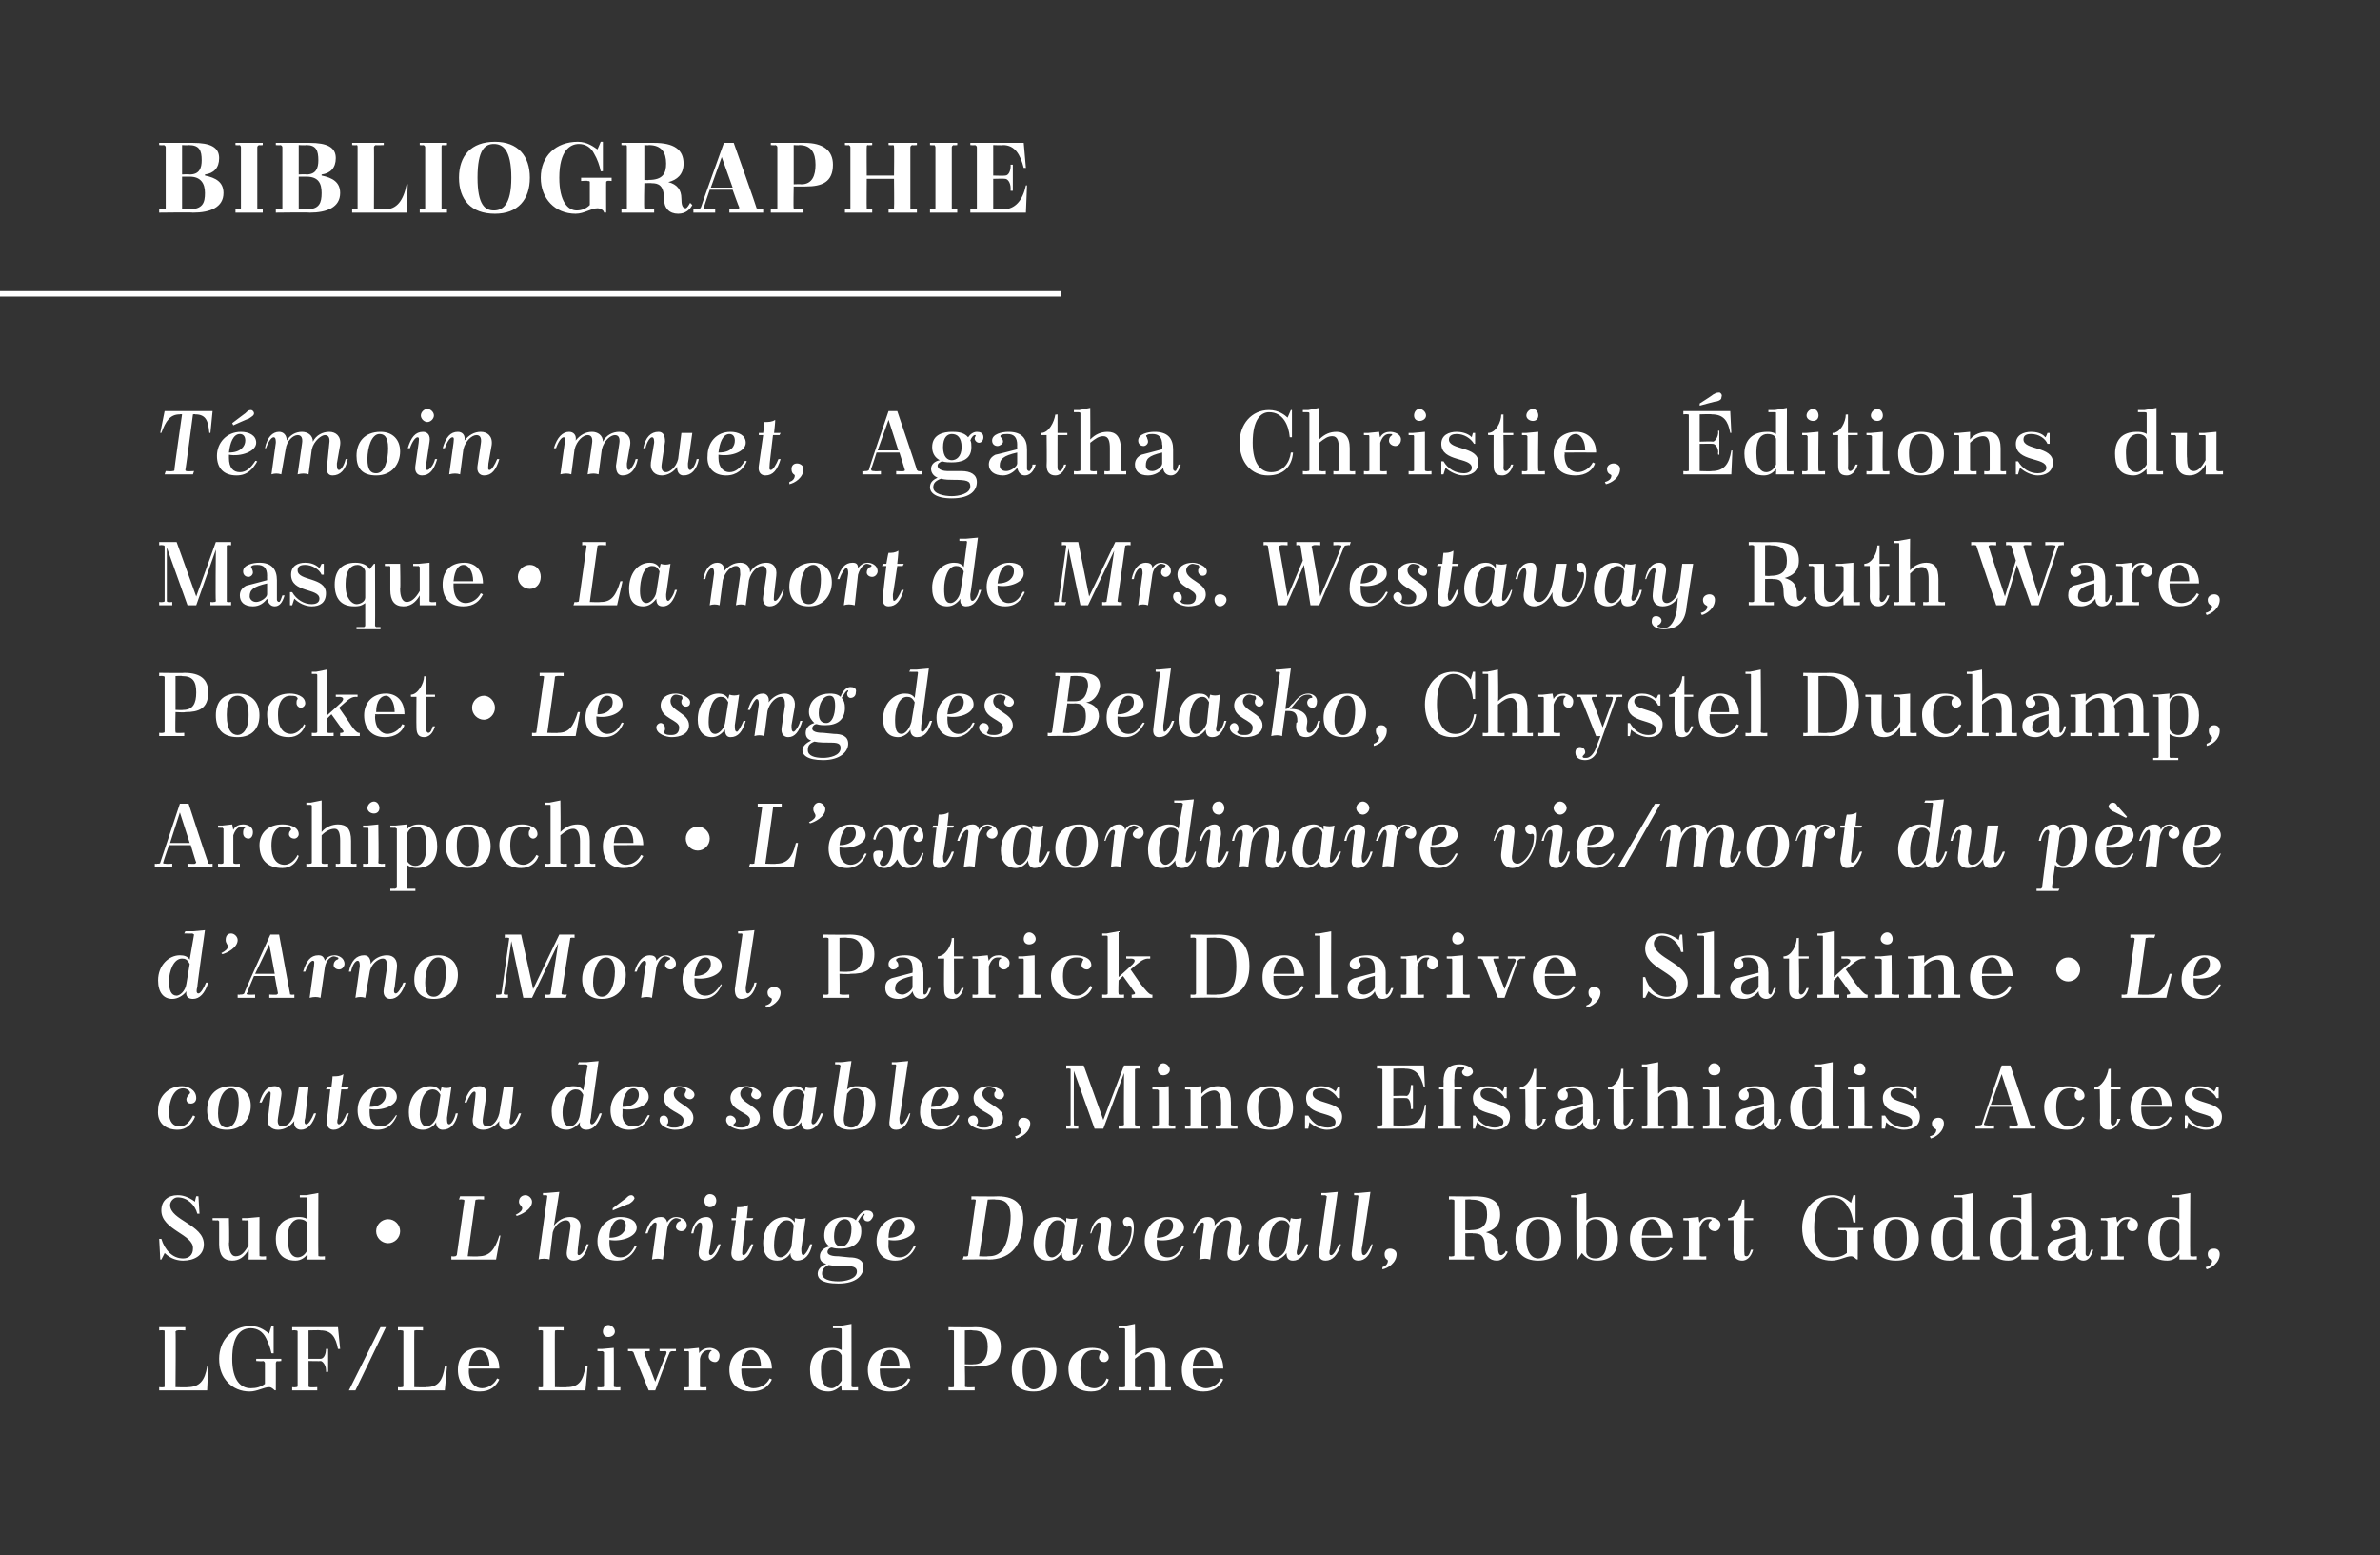
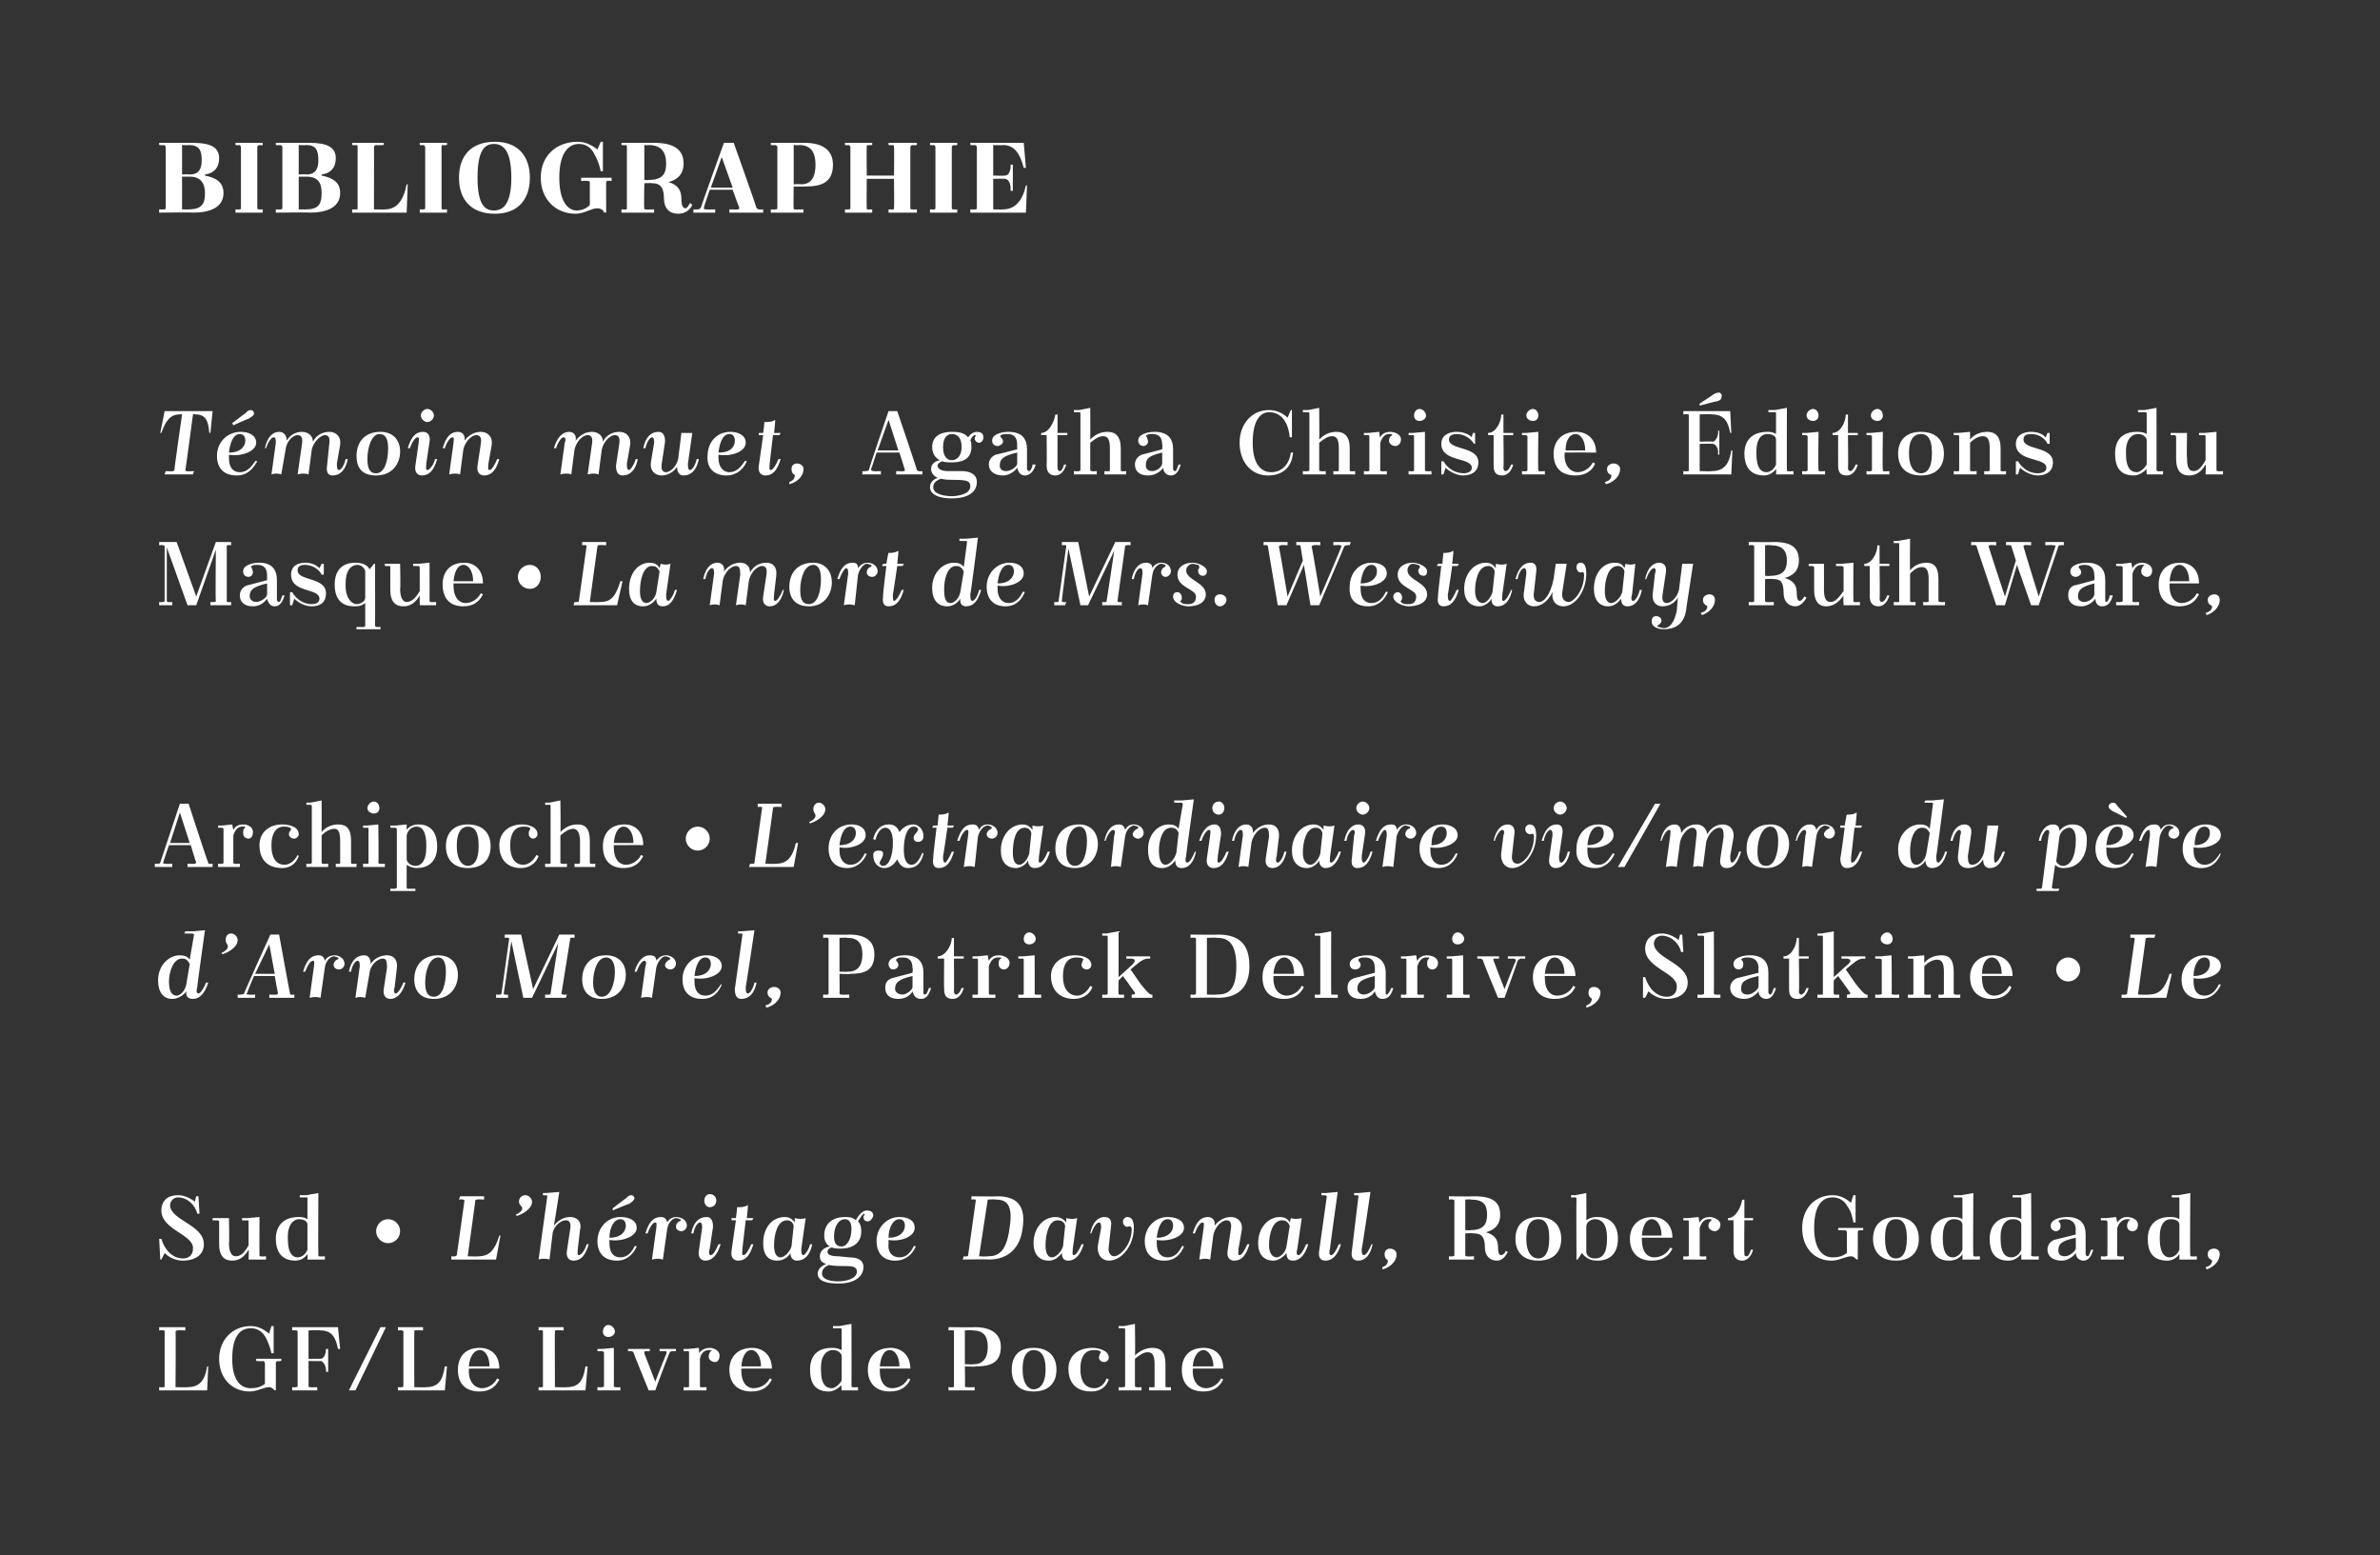
<svg xmlns="http://www.w3.org/2000/svg" version="1.1" width="218.3px" height="142.6px" viewBox="0 0 218.3 142.6">
  <rect x="0" y="0" width="218.3" height="142.6" fill="#333333" stroke="none" />
  <desc>Bibliographie T moin muet, Agatha Christie, ditions du Masque • La mort de Mrs. Westaway, Ruth Ware, Pocket • Le sa...</desc>
  <defs />
  <g class="svg-textframe-underlines">
-     <rect class="svg-underline" x="0" y="26.7" width="97.3" height="0.5" style="fill:#fff;" />
-   </g>
+     </g>
  <g id="Polygon387021">
    <path d="m15.1 127.1c0 0 0-5 0-5c0-.1 0-.1-.1-.1c-.03-.04-.4 0-.4 0l0-.3l2.4 0l0 .3c0 0-.72-.04-.7 0c-.1 0-.1 0-.2.1c.04-.03 0 5.1 0 5.1c0 0 1.12.04 1.1 0c1.1 0 1.6-.6 1.8-1.9c0-.01.1 0 .1 0l-.1 2.2l-4.4 0l0-.3c0 0 .37.04.4 0c.1 0 .1 0 .1-.1zm7.8.5c-1.6 0-2.8-1.2-2.8-3c0-1.7 1.2-3 2.9-3c.9 0 1.4.5 1.7.7c-.04-.01.2-.7.2-.7l.2 0l0 2.5c0 0-.23-.01-.2 0c-.1-.5-.3-1-.5-1.4c-.3-.6-.8-.9-1.4-.9c-.8 0-1.7.5-1.7 2.8c0 2 .8 2.7 1.7 2.7c.5 0 .9-.1 1.3-.4c0 0 0-1.9 0-1.9c0-.1-.1-.2-.2-.2c.04.05-.6 0-.6 0l0-.2l2.3 0l0 .2c0 0-.36.05-.4 0c0 0-.1.1-.1.2c.01-.04 0 2.5 0 2.5c0 0-.11-.04-.1 0c-.1-.1-.3-.3-.5-.3c-.5 0-1.1.4-1.8.4zm4.2-5.6c.04-.04-.3 0-.3 0l0-.3l4.2 0l.2 2c0 0-.15 0-.2 0c-.2-1.1-.6-1.7-1.6-1.7c-.03-.04-1.1 0-1.1 0l0 2.6c0 0 1.15 0 1.1 0c.3 0 .5-.4.5-.9c.02.04 0 0 0 0l.2 0l0 2.1l-.2 0c0 0 .02-.18 0-.2c0-.4-.3-.8-.5-.8c.05.03-1.1 0-1.1 0c0 0 .01 2.32 0 2.3c0 .1.1.1.1.1c.05.04.7 0 .7 0l0 .3l-2.3 0l0-.3c0 0 .34.04.3 0c.1 0 .2 0 .2-.1c0 0 0-5 0-5c0-.1-.1-.1-.2-.1zm5.5 5.5l-.6 0l2.9-5.8l.5 0l-2.8 5.8zm4.4-.4c0 0 0-5 0-5c0-.1-.1-.1-.2-.1c.02-.04-.3 0-.3 0l0-.3l2.3 0l0 .3c0 0-.68-.04-.7 0c-.1 0-.1 0-.1.1c-.01-.03 0 5.1 0 5.1c0 0 1.07.04 1.1 0c1.1 0 1.5-.6 1.7-1.9c.04-.01.2 0 .2 0l-.2 2.2l-4.3 0l0-.3c0 0 .32.04.3 0c.1 0 .2 0 .2-.1zm6-1.6l0 0c0 0 .03.19 0 .2c0 1.2.7 1.6 1.2 1.6c.5 0 1.1-.3 1.4-.9c0 0 .2.1.2.1c-.3.6-.8 1.1-1.8 1.1c-1.4 0-2-.8-2-2c0-1.1.6-2 2-2c1 0 1.8.6 1.8 1.9c.03-.01-2.8 0-2.8 0zm0-.2c0 0 1.9 0 1.9 0c0-.9-.4-1.5-.9-1.5c-.4 0-.9.4-1 1.5zm6.8 1.8c0 0 0-5 0-5c0-.1 0-.1-.1-.1c.01-.04-.3 0-.3 0l0-.3l2.3 0l0 .3c0 0-.68-.04-.7 0c-.1 0-.1 0-.1.1c-.02-.03 0 5.1 0 5.1c0 0 1.06.04 1.1 0c1.1 0 1.5-.6 1.7-1.9c.04-.01.2 0 .2 0l-.2 2.2l-4.3 0l0-.3c0 0 .31.04.3 0c.1 0 .1 0 .1-.1zm5-3.4l.4 0l1.1-.1c0 0 .02 3.52 0 3.5c0 .1.1.1.2.1c-.05.04.4 0 .4 0l0 .3l-2.1 0l0-.3c0 0 .42.04.4 0c.1 0 .2 0 .2-.1c0 0 0-3.1 0-3.1c0 0-.1-.1-.2-.1c.02.02-.4 0-.4 0l0-.2zm1-2.2c.3 0 .6.3.6.6c0 .3-.3.5-.6.5c-.3 0-.5-.2-.5-.5c0-.3.2-.6.5-.6zm3.7 6c0 0-1.42-3.46-1.4-3.5c0 0-.1-.1-.2-.1c.04.02-.3 0-.3 0l0-.2l2 0l0 .2c0 0-.39.02-.4 0c-.1 0-.1.1-.1.2c.01 0 1 2.6 1 2.6c0 0 .99-2.54 1-2.5c.1-.3 0-.3-.2-.3c-.03.02-.4 0-.4 0l0-.2l1.5 0l0 .2c0 0-.33.02-.3 0c-.2 0-.3.1-.3.2c-.05.01-1.3 3.4-1.3 3.4l-.6 0zm3.2-3.8l.4 0l1-.1c0 0 .05.53 0 .5c.3-.4.7-.5 1-.5c.3 0 .9.2.9.7c0 .4-.2.6-.4.6c-.3 0-.6-.2-.6-.5c0-.2.1-.4.2-.5c.1 0 .1-.1 0-.1c-.1 0-.1 0-.2 0c-.3 0-.7.2-.8.8c0 0 0 2.5 0 2.5c0 .1 0 .1.1.1c0 .04.5 0 .5 0l0 .3l-2.1 0l0-.3c0 0 .38.04.4 0c.1 0 .1 0 .1-.1c0 0 0-3.1 0-3.1c0 0 0-.1-.1-.1c-.02.02-.4 0-.4 0l0-.2zm5.3 1.8l0 0c0 0-.02.19 0 .2c0 1.2.6 1.6 1.1 1.6c.6 0 1.2-.3 1.5-.9c0 0 .2.1.2.1c-.3.6-.8 1.1-1.9 1.1c-1.3 0-2-.8-2-2c0-1.1.7-2 2.1-2c.9 0 1.8.6 1.8 1.9c-.01-.01-2.8 0-2.8 0zm0-.2c0 0 1.8 0 1.8 0c0-.9-.4-1.5-.9-1.5c-.4 0-.8.4-.9 1.5zm9.2 2.2c0 0-.05-.48 0-.5c-.3.3-.7.6-1.2.6c-1.4 0-1.7-1-1.7-2c0-1.2.6-2 2-2c.2 0 .5 0 .9.2c0 0 0-1.9 0-1.9c0-.1-.1-.1-.2-.1c.02 0-.6 0-.6 0l0-.2l.6 0l1.1-.2c0 0 .01 5.72 0 5.7c0 .1.1.1.1.1c.04.04.5 0 .5 0l0 .3l-1.5 0zm0-.9c0 0 0-2.3 0-2.3c-.1-.3-.4-.5-.8-.5c-.5 0-1.1.4-1.1 1.6c0 0 0 .2 0 .2c0 1.4.5 1.7 1 1.7c.2 0 .6-.2.9-.7zm3.5-1.1l0 0c0 0-.02.19 0 .2c0 1.2.6 1.6 1.1 1.6c.6 0 1.2-.3 1.5-.9c0 0 .2.1.2.1c-.3.6-.8 1.1-1.9 1.1c-1.3 0-2-.8-2-2c0-1.1.7-2 2.1-2c.9 0 1.8.6 1.8 1.9c-.01-.01-2.8 0-2.8 0zm0-.2c0 0 1.8 0 1.8 0c0-.9-.4-1.5-.9-1.5c-.4 0-.8.4-.9 1.5zm6.3 1.9c0 0 .37.04.4 0c.1 0 .1 0 .1-.1c0 0 0-5 0-5c0-.1 0-.1-.1-.1c-.03-.04-.4 0-.4 0l0-.3c0 0 2.43.03 2.4 0c1.5 0 2.4.6 2.4 1.8c0 1.5-1 1.8-2.3 1.8c-.01.05-1 0-1 0c0 0 .04 1.84 0 1.8c0 .1.1.1.2.1c-.03.04.7 0 .7 0l0 .3l-2.4 0l0-.3zm1.5-5.2l0 3.1c0 0 .8.03.8 0c.9 0 1.3-.6 1.3-1.6c0-1-.4-1.5-1.4-1.5c-.01-.04-.7 0-.7 0zm6.3 1.6c1.4 0 2.1.8 2.1 2c0 1.2-.7 2-2.1 2c-1.4 0-2-.8-2-2c0-1.2.6-2 2-2zm-1 2c0 1.4.6 1.8 1 1.8c.5 0 1.1-.4 1.1-1.8c0 0 0-.1 0-.1c0-1.4-.6-1.7-1.1-1.7c-.4 0-1 .3-1 1.7c0 0 0 .1 0 .1zm7.1-1.5c.1-.1.1-.1 0-.2c-.2-.1-.4-.1-.6-.1c-.6 0-1.2.4-1.2 1.7c0 0 0 .1 0 .1c0 1 .4 1.7 1.3 1.7c.4 0 .9-.3 1.1-.9c0 0 .2.1.2.1c-.2.6-.7 1.1-1.6 1.1c-1.4 0-2.1-.8-2.1-2.1c0-1.1.8-1.9 2.2-1.9c.5 0 1.5.2 1.5.9c0 .2-.2.4-.4.4c-.3 0-.5-.2-.5-.4c0-.2.1-.3.1-.4zm1.7-2.5l.5 0l1-.2c0 0 .04 2.91 0 2.9c.5-.5 1.1-.7 1.6-.7c.8 0 1.2.4 1.2 1.5c0 0 0 2 0 2c0 .1 0 .1.1.1c.02.04.4 0 .4 0l0 .3l-2 0l0-.3c0 0 .4.04.4 0c.1 0 .1 0 .1-.1c0 0 0-2 0-2c0-.6-.1-1.1-.6-1.1c-.4 0-.7.2-1.2.6c0 0 0 2.5 0 2.5c0 .1.1.1.2.1c-.02.04.4 0 .4 0l0 .3l-2.1 0l0-.3c0 0 .45.04.4 0c.1 0 .2 0 .2-.1c0 0 0-5.2 0-5.2c0-.1-.1-.1-.2-.1c.05 0-.4 0-.4 0l0-.2zm6.8 3.9l0 0c0 0 .02.19 0 .2c0 1.2.7 1.6 1.2 1.6c.5 0 1.1-.3 1.4-.9c0 0 .2.1.2.1c-.3.6-.8 1.1-1.8 1.1c-1.4 0-2-.8-2-2c0-1.1.6-2 2-2c1 0 1.8.6 1.8 1.9c.03-.01-2.8 0-2.8 0zm0-.2c0 0 1.9 0 1.9 0c0-.9-.5-1.5-.9-1.5c-.4 0-.9.4-1 1.5z" stroke="none" fill="#fff" />
  </g>
  <g id="Polygon387020">
    <path d="m18.2 109.7l.1 1.6c0 0-.18-.01-.2 0c-.2-.8-.9-1.5-1.8-1.5c-.4 0-.7.4-.7.7c0 1.4 3.1 1.8 3.1 3.6c0 1.1-1 1.5-1.9 1.5c-.4 0-1.1-.1-1.7-.7c.04-.05-.3.6-.3.6l-.1 0l-.1-1.9c0 0 .18.01.2 0c.3 1 1 1.8 2 1.8c.5 0 .9-.3.9-.9c.1-1.3-2.9-1.7-2.9-3.5c0-.9.6-1.4 1.5-1.4c.4 0 .9.1 1.6.6c-.04-.04.1-.5.1-.5l.2 0zm4.6 5.8c0 0 .04-.9 0-.9c-.4.7-.9 1-1.5 1c-.8 0-1.2-.5-1.2-1.5c0 0 0-2.1 0-2.1c0 0-.1-.1-.1-.1c-.05.02-.5 0-.5 0l0-.2l1.5 0c0 0 .05 2.33 0 2.3c0 .7.2 1.2.6 1.2c.5 0 .8-.3 1.2-1c0 0 0-2.2 0-2.2c0 0 0-.1-.1-.1c.01.02-.5 0-.5 0l0-.2l.5 0l1.1-.1c0 0-.01 3.52 0 3.5c0 .1 0 .1.1.1c.03.04.5 0 .5 0l0 .3l-1.6 0zm5.4 0c0 0 .03-.48 0-.5c-.2.3-.6.6-1.1.6c-1.4 0-1.8-1-1.8-2c0-1.2.7-2 2.1-2c.2 0 .5 0 .8.2c0 0 0-1.9 0-1.9c0-.1 0-.1-.1-.1c0 0-.6 0-.6 0l0-.2l.6 0l1.1-.2c0 0-.02 5.72 0 5.7c0 .1 0 .1.1.1c.02.04.5 0 .5 0l0 .3l-1.6 0zm0-.9c0 0 0-2.3 0-2.3c0-.3-.3-.5-.8-.5c-.4 0-1 .4-1 1.6c0 0 0 .2 0 .2c0 1.4.5 1.7.9 1.7c.3 0 .7-.2.9-.7zm7.4-2.8c.6 0 1.1.5 1.1 1.1c0 .6-.5 1.1-1.1 1.1c-.6 0-1.1-.5-1.1-1.1c0-.6.5-1.1 1.1-1.1zm6.3 3.3c0 0 .7-5 .7-5c0-.1-.1-.1-.2-.1c.05-.04-.3 0-.3 0l.1-.3l2.2 0l0 .3c0 0-.65-.04-.6 0c-.1 0-.2 0-.2.1c.01-.03-.7 5.1-.7 5.1c0 0 .97.04 1 0c1 0 1.5-.6 1.9-1.9c-.01-.01.1 0 .1 0l-.4 2.2l-4.1 0l0-.3c0 0 .3.04.3 0c.1 0 .1 0 .2-.1zm5.4-3.7c.4-.2.6-.4.6-.6c0-.2-.3-.3-.3-.6c0-.4.3-.6.6-.6c.3 0 .6.3.6.6c0 .7-1 1.2-1.4 1.3c0 0-.1-.1-.1-.1zm2.1 4.1c0 0 .8-5.8.8-5.8c0 0 0-.1-.1-.1c-.01.02-.3 0-.3 0l0-.2l.3 0l1.2-.1c0 0-.48 3.11-.5 3.1c.4-.5.9-.8 1.5-.8c.6 0 1.1.4.9 1.2c0 0-.2 1.7-.2 1.7c0 .3-.1.6.1.6c.2 0 .6-.5.7-1c.1 0 .1 0 .2 0c-.3 1-.7 1.5-1.4 1.5c-.4 0-.7-.3-.6-.9c0 0 .3-2 .3-2c.1-.6-.1-.8-.4-.8c-.4 0-1 .4-1.2 1.1c0 0-.3 2.5-.3 2.5c-.2-.1-.8-.1-1 0zm6.5-1.8c0 0 0 .3 0 .3c0 .9.4 1.3 1 1.3c.6 0 1-.4 1.3-1c.1-.1.2 0 .2 0c-.3.7-.9 1.3-1.8 1.3c-1.2 0-1.8-.7-1.8-1.8c0-1.2.9-2.2 2.1-2.2c.8 0 1.5.3 1.5 1c0 .8-1.4 1.3-2.5 1.1zm0-.2c1.1 0 1.5-.6 1.5-1.1c0-.4-.2-.6-.5-.6c-.6 0-1 .8-1 1.7zm.3-2.5l0-.2c0 0 1.21-.93 1.2-.9c.2-.2.3-.3.5-.3c.2 0 .3.2.3.3c-.1.2-.2.3-.5.5c-.02-.04-1.5.6-1.5.6zm5 1.7c0 0-.4 2.8-.4 2.8c-.3-.1-.6-.1-1 0c0 0 .4-2.9.4-2.9c0-.2.1-.5-.1-.5c-.2 0-.5.4-.7 1c-.1 0-.1 0-.2 0c.3-1 .7-1.5 1.4-1.5c.3 0 .5.1.6.5c.2-.4.6-.5.8-.5c.4 0 1 .2 1 .8c0 .2-.2.5-.5.5c-.3 0-.5-.2-.5-.4c0-.2.1-.4.3-.5c.1 0 .2-.1.1-.2c-.1 0-.2-.1-.4-.1c-.2 0-.7.3-.8 1zm2.9 2c0 0 .3-2.1.3-2.1c0-.2 0-.5-.2-.5c-.2 0-.5.4-.6 1c-.1 0-.2 0-.2 0c.2-1 .7-1.5 1.4-1.5c.4 0 .6.3.6.9c0 0-.3 2-.3 2c-.1.3-.1.6.1.6c.2 0 .5-.5.7-1c.1 0 .1 0 .2 0c-.3 1-.8 1.5-1.4 1.5c-.4 0-.7-.3-.6-.9zm1-5.2c.4 0 .6.3.6.6c0 .3-.2.6-.6.6c-.3 0-.5-.3-.5-.6c0-.3.2-.6.5-.6zm2 2.2l.4 0c0 0 .14-.99.1-1c.4 0 .7 0 1-.2c.03.03-.1 1.2-.1 1.2l.6 0l-.1.2l-.6 0c0 0-.31 2.64-.3 2.6c0 .3-.1.6.1.6c.2 0 .5-.5.7-1c.1 0 .1 0 .2 0c-.3 1-.7 1.5-1.4 1.5c-.4 0-.7-.3-.6-.9c0-.04.4-2.8.4-2.8l-.4 0l0-.2zm5.8.4c0 0 0-.4 0-.4c.4.1.7.1 1 0c0 0-.4 2.8-.4 2.8c0 .3 0 .6.2.6c.1 0 .5-.5.6-1c.1 0 .2 0 .2 0c-.2 1-.7 1.5-1.4 1.5c-.3 0-.6-.2-.6-.7c-.2.4-.7.7-1.2.7c-.9 0-1.3-.6-1.3-1.6c0-1.4.8-2.4 2-2.4c.3 0 .6.1.9.5zm-.3 2.2c0 0 .2-1.9.2-1.9c-.1-.4-.4-.5-.6-.5c-.9 0-1.2 1.3-1.2 2.3c0 .7.2 1.1.6 1.1c.3 0 .8-.4 1-1zm4.5.2c-.2 0-.5 0-.8-.1c-.2 0-.4.2-.4.4c0 .4.8.4 1 .4c0 0 1 .1 1 .1c.7 0 1.3.2 1.3.9c0 .7-.6 1.5-2.3 1.5c-1.6 0-1.9-.5-1.9-.9c0-.4.3-.7.8-.9c-.4-.1-.6-.3-.6-.7c0-.5.4-.8.9-.9c-.3-.2-.5-.5-.5-1c0-1.2.9-1.7 1.9-1.7c.3 0 .7 0 1 .3c.3-.6.7-.9 1-.9c.3 0 .6.1.6.5c-.1.3-.3.5-.5.5c-.2 0-.4-.1-.4-.4c0-.1.1-.2.1-.2c0 0 0-.1 0-.1c-.2 0-.4.4-.6.7c.2.2.3.5.3.9c0 1.1-.8 1.6-1.9 1.6zm-1.1 1.5c-.4.2-.6.4-.6.8c0 .5.7.7 1.5.7c.6 0 1.7-.2 1.7-.9c0-.3-.2-.5-.9-.5c-.6 0-1.2 0-1.7-.1zm.5-2.6c0 .7.3.9.7.9c.5 0 .9-.7.9-1.6c0-.7-.3-.9-.6-.9c-.6 0-1 .7-1 1.6zm5 .3c0 0 0 .3 0 .3c-.1.9.4 1.3 1 1.3c.6 0 1-.4 1.3-1c.1-.1.2 0 .2 0c-.3.7-.9 1.3-1.9 1.3c-1.1 0-1.7-.7-1.7-1.8c0-1.2.9-2.2 2.1-2.2c.8 0 1.4.3 1.4 1c0 .8-1.3 1.3-2.4 1.1zm0-.2c1.1 0 1.5-.6 1.5-1.1c0-.4-.2-.6-.5-.6c-.6 0-1 .8-1 1.7zm7.6-3.8c0 0 2.44.03 2.4 0c1.8 0 2.6.9 2.3 2.9c-.2 1.8-1.3 2.9-3.1 2.9c.04-.04-2.4 0-2.4 0l.1-.3c0 0 .26.04.3 0c0 0 .1 0 .1-.1c0 0 .7-5 .7-5c0-.1 0-.1-.1-.1c0-.04-.3 0-.3 0l0-.3zm1.5.3l-.8 5.2c0 0 .8.04.8 0c.8 0 1.7-.2 2-2.6c.4-2.4-.5-2.6-1.3-2.6c.05-.04-.7 0-.7 0zm7.2 2.1c0 0 0-.4 0-.4c.4.1.7.1 1 0c0 0-.4 2.8-.4 2.8c0 .3-.1.6.1.6c.2 0 .5-.5.7-1c.1 0 .1 0 .2 0c-.3 1-.8 1.5-1.4 1.5c-.4 0-.6-.2-.6-.7c-.3.4-.7.7-1.2.7c-.9 0-1.4-.6-1.4-1.6c0-1.4.9-2.4 2-2.4c.3 0 .7.1 1 .5zm-.3 2.2c0 0 .2-1.9.2-1.9c-.1-.4-.4-.5-.7-.5c-.8 0-1.1 1.3-1.1 2.3c0 .7.2 1.1.6 1.1c.3 0 .8-.4 1-1zm4.2 1.3c-.6 0-1.1-.5-1-1.4c0 0 .3-1.6.3-1.6c0-.2 0-.5-.2-.5c-.2 0-.5.4-.7 1c0 0-.1 0-.1 0c.2-1 .7-1.5 1.3-1.5c.5 0 .7.3.6.9c0 0-.2 1.8-.2 1.8c-.1.6.2.9.5.9c.5 0 1.6-1 1.6-2.5c0-.2-.1-.3-.4-.2c-.2 0-.4-.2-.4-.5c0-.2.2-.4.4-.4c.5 0 .6.5.6 1c0 1.6-1.1 3-2.3 3zm4.4-1.9c0 0 0 .3 0 .3c0 .9.4 1.3 1 1.3c.6 0 1-.4 1.3-1c.1-.1.2 0 .2 0c-.3.7-.8 1.3-1.8 1.3c-1.2 0-1.8-.7-1.8-1.8c0-1.2.9-2.2 2.1-2.2c.8 0 1.5.3 1.5 1c0 .8-1.4 1.3-2.5 1.1zm0-.2c1.1 0 1.5-.6 1.5-1.1c0-.4-.2-.6-.5-.6c-.6 0-.9.8-1 1.7zm6.5 1.2c0 0 .3-2 .3-2c.1-.6-.1-.8-.4-.8c-.4 0-1 .5-1.2 1.3c0 0-.3 2.3-.3 2.3c-.3-.1-.6-.1-1 0c0 0 .4-2.9.4-2.9c0-.2.1-.5-.1-.5c-.2 0-.5.4-.7 1c-.1 0-.1 0-.2 0c.3-1 .7-1.5 1.4-1.5c.4 0 .7.3.6.8c.4-.5.9-.8 1.5-.8c.6 0 1.1.4 1 1.2c0 0-.3 1.7-.3 1.7c0 .3-.1.6.1.6c.2 0 .5-.5.7-1c.1 0 .1 0 .2 0c-.3 1-.7 1.5-1.4 1.5c-.4 0-.7-.3-.6-.9zm5.7-2.6c0 0 .1-.4.1-.4c.3.1.6.1 1 0c0 0-.4 2.8-.4 2.8c-.1.3-.1.6.1.6c.2 0 .5-.5.7-1c0 0 .1 0 .2 0c-.3 1-.8 1.5-1.4 1.5c-.4 0-.6-.2-.6-.7c-.3.4-.8.7-1.2.7c-.9 0-1.4-.6-1.4-1.6c0-1.4.9-2.4 2-2.4c.3 0 .7.1.9.5zm-.3 2.2c0 0 .3-1.9.3-1.9c-.2-.4-.4-.5-.7-.5c-.9 0-1.2 1.3-1.2 2.3c0 .7.3 1.1.7 1.1c.3 0 .8-.4.9-1zm4 .2c-.1.3-.1.6.1.6c.2 0 .5-.5.7-1c0 0 .1 0 .2 0c-.3 1-.8 1.5-1.4 1.5c-.5 0-.7-.3-.6-.9c0 0 .7-5 .7-5c0 0-.1-.1-.2-.1c.03.02-.3 0-.3 0l0-.2l.4 0l1.1-.1c0 0-.74 5.24-.7 5.2zm2.9 0c0 .3 0 .6.2.6c.2 0 .5-.5.7-1c0 0 .1 0 .1 0c-.2 1-.7 1.5-1.3 1.5c-.5 0-.7-.3-.6-.9c0 0 .6-5 .6-5c0 0 0-.1-.1-.1c.02.02-.3 0-.3 0l0-.2l.4 0l1.1-.1c0 0-.76 5.24-.8 5.2zm1.9 1.7c.3-.1.5-.3.5-.6c0-.1-.3-.1-.3-.6c0-.3.2-.5.5-.5c.3 0 .6.2.6.5c0 .8-.8 1.3-1.3 1.4c0 0 0-.2 0-.2zm6.1-1c0 0 .34.04.3 0c.1 0 .2 0 .2-.1c0 0 0-5 0-5c0-.1-.1-.1-.2-.1c.04-.04-.3 0-.3 0l0-.3c0 0 2.28.03 2.3 0c1.7 0 2.4.5 2.4 1.7c0 1-.6 1.4-1.3 1.6c.7.2 1.1.6 1.1 1.3c0 .6.1.8.3.8c.1 0 .4-.2.4-.4c0 0 .2.1.2.1c-.2.4-.5.8-1 .8c-.7 0-1.1-.5-1.1-1.2c0-1.2-.5-1.3-1.1-1.3c.03-.04-.7 0-.7 0c0 0 0 2.04 0 2c0 .1.1.1.1.1c.03.04.7 0 .7 0l0 .3l-2.3 0l0-.3zm1.5-5.2l0 2.8c0 0 .47.04.5 0c1.2 0 1.5-.6 1.5-1.4c0-.9-.3-1.4-1.5-1.4c.04-.04-.5 0-.5 0zm6.7 1.6c1.4 0 2.1.8 2.1 2c0 1.2-.7 2-2.1 2c-1.4 0-2.1-.8-2.1-2c0-1.2.7-2 2.1-2zm-1.1 2c0 1.4.6 1.8 1.1 1.8c.5 0 1-.4 1-1.8c0 0 0-.1 0-.1c0-1.4-.5-1.7-1-1.7c-.5 0-1.1.3-1.1 1.7c0 0 0 .1 0 .1zm6.5 2c-.7 0-1.1-.3-1.4-.7c-.01.03-.4.6-.4.6l-.1 0c0 0-.03-5.58 0-5.6c0-.1-.1-.1-.2-.1c.03 0-.3 0-.3 0l0-.2l.4 0l1-.2c0 0 .02 2.5 0 2.5c.4-.3.8-.3 1-.3c1.3 0 1.9.8 1.9 2c0 1.2-.6 2-1.9 2zm-1-3.1c0 0 0 2.3 0 2.3c0 .3.3.6.8.6c.7 0 1.1-.5 1.1-1.8c0 0 0-.1 0-.1c0-1.4-.6-1.7-1.1-1.7c-.3 0-.8.2-.8.7zm5.1 1l0 0c0 0-.02.19 0 .2c0 1.2.6 1.6 1.1 1.6c.6 0 1.2-.3 1.5-.9c0 0 .2.1.2.1c-.3.6-.8 1.1-1.9 1.1c-1.3 0-2-.8-2-2c0-1.1.7-2 2.1-2c.9 0 1.8.6 1.8 1.9c-.01-.01-2.8 0-2.8 0zm0-.2c0 0 1.8 0 1.8 0c0-.9-.4-1.5-.9-1.5c-.4 0-.8.4-.9 1.5zm3.8-1.6l.4 0l1-.1c0 0 .05.53.1.5c.2-.4.6-.5.9-.5c.3 0 1 .2 1 .7c0 .4-.3.6-.5.6c-.3 0-.6-.2-.6-.5c0-.2.1-.4.3-.5c0 0 0-.1-.1-.1c-.1 0-.1 0-.2 0c-.3 0-.6.2-.8.8c0 0 0 2.5 0 2.5c0 .1 0 .1.1.1c.01.04.5 0 .5 0l0 .3l-2.1 0l0-.3c0 0 .38.04.4 0c.1 0 .1 0 .1-.1c0 0 0-3.1 0-3.1c0 0 0-.1-.1-.1c-.02.02-.4 0-.4 0l0-.2zm4.1 0c.7 0 1.2-1 1.3-1.7c-.04.05.2 0 .2 0l0 1.7l.8 0l0 .2l-.8 0c0 0-.03 3.04 0 3c0 .2 0 .3.2.3c.2 0 .3-.3.4-.6c0 0 .2 0 .2 0c-.2.7-.6 1-1 1c-.5 0-.8-.3-.8-.9c.02-.03 0-2.8 0-2.8l-.5 0c0 0-.01-.2 0-.2zm9.5 3.9c-1.6 0-2.7-1.2-2.7-3c0-1.7 1.1-3 2.8-3c.9 0 1.4.5 1.7.7c-.04-.01.2-.7.2-.7l.2 0l0 2.5c0 0-.23-.01-.2 0c-.1-.5-.2-1-.5-1.4c-.3-.6-.8-.9-1.4-.9c-.8 0-1.7.5-1.7 2.8c0 2 .8 2.7 1.7 2.7c.5 0 .9-.1 1.3-.4c0 0 0-1.9 0-1.9c0-.1-.1-.2-.2-.2c.04.05-.6 0-.6 0l0-.2l2.3 0l0 .2c0 0-.36.05-.4 0c0 0-.1.1-.1.2c.01-.04 0 2.5 0 2.5c0 0-.11-.04-.1 0c-.1-.1-.3-.3-.5-.3c-.5 0-1.1.4-1.8.4zm5.9-4c1.4 0 2.1.8 2.1 2c0 1.2-.7 2-2.1 2c-1.4 0-2.1-.8-2.1-2c0-1.2.7-2 2.1-2zm-1 2c0 1.4.5 1.8 1 1.8c.5 0 1-.4 1-1.8c0 0 0-.1 0-.1c0-1.4-.5-1.7-1-1.7c-.5 0-1 .3-1 1.7c0 0 0 .1 0 .1zm7.1 1.9c0 0 0-.48 0-.5c-.2.3-.6.6-1.2.6c-1.4 0-1.7-1-1.7-2c0-1.2.7-2 2-2c.3 0 .6 0 .9.2c0 0 0-1.9 0-1.9c0-.1-.1-.1-.1-.1c-.03 0-.7 0-.7 0l0-.2l.7 0l1.1-.2c0 0-.04 5.72 0 5.7c0 .1 0 .1.1.1c-.01.04.5 0 .5 0l0 .3l-1.6 0zm0-.9c0 0 0-2.3 0-2.3c0-.3-.3-.5-.8-.5c-.5 0-1 .4-1 1.6c0 0 0 .2 0 .2c0 1.4.5 1.7.9 1.7c.3 0 .7-.2.9-.7zm5.4.9c0 0-.01-.48 0-.5c-.3.3-.6.6-1.2.6c-1.4 0-1.7-1-1.7-2c0-1.2.7-2 2-2c.3 0 .6 0 .9.2c0 0 0-1.9 0-1.9c0-.1-.1-.1-.1-.1c-.04 0-.7 0-.7 0l0-.2l.7 0l1-.2c0 0 .05 5.72 0 5.7c0 .1.1.1.2.1c-.02.04.5 0 .5 0l0 .3l-1.6 0zm0-.9c0 0 0-2.3 0-2.3c0-.3-.3-.5-.8-.5c-.5 0-1.1.4-1.1 1.6c0 0 0 .2 0 .2c0 1.4.5 1.7 1 1.7c.3 0 .7-.2.9-.7zm5.9.4c0 .1.1.2.2.2c.1 0 .2-.3.3-.6c0 0 .2 0 .2 0c-.2.7-.5 1-.9 1c-.4 0-.7-.3-.7-.7c-.3.4-.8.7-1.3.7c-.8 0-1.3-.4-1.3-1c0-.4.2-.7.6-.9c.01.01 2-.5 2-.5c0 0-.04-.44 0-.4c0-.7-.4-1-1-1c-.1 0-.3 0-.5.1c-.1 0-.1.1 0 .2c.1.1.1.2.1.4c0 .2-.2.4-.4.4c-.3 0-.5-.2-.5-.5c0-.6.9-.8 1.5-.8c1.2 0 1.7.6 1.7 1.6c0 0 0 1.8 0 1.8zm-.9-.5c0 0 0-1 0-1c-1.4.3-1.6.6-1.6 1.2c0 .2.1.5.6.5c.4 0 .9-.4 1-.7zm2.3-2.8l.5 0l.9-.1c0 0 .11.53.1.5c.3-.4.6-.5.9-.5c.4 0 1 .2 1 .7c0 .4-.2.6-.5.6c-.3 0-.5-.2-.5-.5c0-.2.1-.4.2-.5c.1 0 .1-.1 0-.1c-.1 0-.2 0-.2 0c-.3 0-.7.2-.9.8c0 0 0 2.5 0 2.5c0 .1.1.1.2.1c-.03.04.4 0 .4 0l0 .3l-2.1 0l0-.3c0 0 .44.04.4 0c.1 0 .2 0 .2-.1c0 0 0-3.1 0-3.1c0 0-.1-.1-.2-.1c.04.02-.4 0-.4 0l0-.2zm7.2 3.8c0 0 .01-.48 0-.5c-.2.3-.6.6-1.1.6c-1.5 0-1.8-1-1.8-2c0-1.2.7-2 2-2c.3 0 .6 0 .9.2c0 0 0-1.9 0-1.9c0-.1 0-.1-.1-.1c-.02 0-.6 0-.6 0l0-.2l.6 0l1.1-.2c0 0-.04 5.72 0 5.7c0 .1 0 .1.1.1c0 .04.5 0 .5 0l0 .3l-1.6 0zm0-.9c0 0 0-2.3 0-2.3c0-.3-.3-.5-.8-.5c-.5 0-1 .4-1 1.6c0 0 0 .2 0 .2c0 1.4.5 1.7.9 1.7c.3 0 .7-.2.9-.7zm2.4 1.6c.4-.1.6-.3.6-.6c0-.1-.4-.1-.4-.6c0-.3.2-.5.6-.5c.3 0 .5.2.5.5c0 .8-.8 1.3-1.2 1.4c0 0-.1-.2-.1-.2z" stroke="none" fill="#fff" />
  </g>
  <g id="Polygon387019">
-     <path d="m17.3 100.4c.1-.1.2-.2.1-.3c-.1-.2-.4-.3-.6-.3c-.9 0-1.3 1.2-1.3 2.2c0 .9.4 1.3 1 1.3c.5 0 .9-.4 1.2-1c.1 0 .2.1.2.1c-.3.7-.8 1.2-1.6 1.2c-1.2 0-1.9-.7-1.8-1.8c0-1.2.9-2.2 2.2-2.2c.5 0 1.3.3 1.3 1.1c0 .3-.2.5-.5.5c-.2 0-.4-.1-.4-.4c0-.1.1-.3.2-.4zm3.5 3.2c-1.2 0-1.8-.7-1.8-1.8c0-1.2.7-2.2 2.2-2.2c1.1 0 1.8.7 1.8 1.8c0 1.1-.7 2.2-2.2 2.2zm-.8-1.5c0 1 .4 1.3.8 1.3c.8 0 1.1-1.2 1.1-2.3c0-1.1-.4-1.3-.7-1.3c-.8 0-1.2 1.2-1.2 2.3zm5.8-1.6c0 0-.3 2-.3 2c-.1.6.1.8.4.8c.4 0 .9-.4 1.1-1.2c0 0 .4-2.4.4-2.4c.3 0 .6 0 .9 0c0 0-.3 2.8-.3 2.8c-.1.3-.1.6.1.6c.2 0 .5-.5.7-1c0 0 .1 0 .2 0c-.3 1-.8 1.5-1.4 1.5c-.4 0-.7-.3-.6-.8c-.4.5-.9.8-1.5.8c-.6 0-1.1-.4-.9-1.2c0 0 .2-1.8.2-1.8c0-.2.1-.5-.1-.5c-.2 0-.5.5-.7 1c-.1 0-.1 0-.2 0c.3-1 .7-1.5 1.4-1.5c.4 0 .7.3.6.9zm4.2-.8l.4 0c0 0 .12-.99.1-1c.4 0 .7 0 1-.2c.01.03-.2 1.2-.2 1.2l.7 0l-.1.2l-.6 0c0 0-.33 2.64-.3 2.6c-.1.3-.1.6.1.6c.2 0 .5-.5.7-1c0 0 .1 0 .2 0c-.3 1-.8 1.5-1.4 1.5c-.4 0-.7-.3-.6-.9c-.02-.04.3-2.8.3-2.8l-.4 0l.1-.2zm3.9 2c0 0 0 .3 0 .3c0 .9.4 1.3 1 1.3c.6 0 1-.4 1.4-1c0-.1.1 0 .1 0c-.3.7-.8 1.3-1.8 1.3c-1.2 0-1.8-.7-1.8-1.8c0-1.2.9-2.2 2.2-2.2c.7 0 1.4.3 1.4 1c0 .8-1.4 1.3-2.5 1.1zm0-.2c1.1 0 1.5-.6 1.5-1.1c0-.4-.2-.6-.5-.6c-.6 0-.9.8-1 1.7zm6.5-1.4c0 0 .1-.4.1-.4c.3.1.6.1.9 0c0 0-.4 2.8-.4 2.8c0 .3 0 .6.2.6c.2 0 .5-.5.6-1c.1 0 .2 0 .2 0c-.2 1-.7 1.5-1.4 1.5c-.3 0-.6-.2-.6-.7c-.2.4-.7.7-1.2.7c-.9 0-1.3-.6-1.3-1.6c0-1.4.8-2.4 2-2.4c.3 0 .7.1.9.5zm-.3 2.2c0 0 .3-1.9.3-1.9c-.2-.4-.5-.5-.7-.5c-.9 0-1.2 1.3-1.2 2.3c0 .7.3 1.1.6 1.1c.4 0 .8-.4 1-1zm4.5-1.8c0 0-.3 2-.3 2c-.1.6.1.8.4.8c.4 0 .9-.4 1.1-1.2c0 0 .4-2.4.4-2.4c.3 0 .6 0 .9 0c0 0-.3 2.8-.3 2.8c-.1.3-.1.6.1.6c.2 0 .5-.5.7-1c0 0 .1 0 .2 0c-.3 1-.8 1.5-1.4 1.5c-.4 0-.7-.3-.6-.8c-.4.5-.9.8-1.5.8c-.6 0-1.1-.4-.9-1.2c0 0 .2-1.8.2-1.8c0-.2.1-.5-.1-.5c-.2 0-.5.5-.7 1c-.1 0-.1 0-.2 0c.3-1 .7-1.5 1.4-1.5c.4 0 .7.3.6.9zm8.9-.5c0 0 .4-2.3.4-2.3c0 0-.1-.1-.2-.1c.04.02-.7 0-.7 0l.1-.2l.7 0l1.1-.1c0 0-.74 5.24-.7 5.2c-.1.3-.1.6.1.6c.2 0 .5-.5.7-1c0 0 .1 0 .2 0c-.3 1-.8 1.5-1.4 1.5c-.4 0-.7-.2-.6-.7c-.3.4-.8.7-1.2.7c-.9 0-1.4-.6-1.4-1.7c0-1.4 1-2.3 2-2.3c.4 0 .7.1.9.4zm-.3 2.2c0 0 .3-1.8.3-1.8c-.2-.4-.4-.5-.7-.5c-.8 0-1.2 1.2-1.2 2.1c0 .8.2 1.3.7 1.3c.3 0 .8-.4.9-1.1zm3.9-.5c0 0 0 .3 0 .3c-.1.9.4 1.3 1 1.3c.6 0 1-.4 1.3-1c.1-.1.2 0 .2 0c-.3.7-.9 1.3-1.9 1.3c-1.1 0-1.7-.7-1.7-1.8c0-1.2.9-2.2 2.1-2.2c.8 0 1.4.3 1.4 1c0 .8-1.3 1.3-2.4 1.1zm0-.2c1.1 0 1.5-.6 1.5-1.1c0-.4-.2-.6-.5-.6c-.6 0-1 .8-1 1.7zm4.8 2.1c-.5 0-1.4-.3-1.4-.9c0-.2.1-.4.4-.4c.2 0 .4.2.4.5c0 .1 0 .2-.1.3c-.1 0 0 .1.1.2c.2.1.3.1.6.1c.3 0 .8-.1.8-.7c0-.7-1.8-.8-1.8-2c0-.7.6-1.1 1.4-1.1c.5 0 1.4.3 1.4.8c0 .2-.2.4-.4.4c-.3 0-.5-.2-.5-.4c0-.2.1-.2.1-.3c.1-.2 0-.2-.1-.3c-.1 0-.3-.1-.5-.1c-.3 0-.5.3-.5.6c0 .9 1.8 1.1 1.8 2.2c0 .8-.9 1.1-1.7 1.1c0 0 0 0 0 0zm6.1 0c-.4 0-1.4-.3-1.4-.9c0-.2.1-.4.4-.4c.2 0 .5.2.5.5c0 .1-.1.2-.2.3c-.1 0 0 .1.1.2c.2.1.4.1.6.1c.3 0 .8-.1.8-.7c0-.7-1.8-.8-1.8-2c0-.7.6-1.1 1.5-1.1c.4 0 1.3.3 1.3.8c0 .2-.2.4-.4.4c-.2 0-.5-.2-.5-.4c0-.2.1-.2.1-.3c.1-.2 0-.2-.1-.3c-.1 0-.3-.1-.4-.1c-.4 0-.6.3-.6.6c0 .9 1.8 1.1 1.8 2.2c0 .8-.9 1.1-1.7 1.1c0 0 0 0 0 0zm5.8-3.5c0 0 .1-.4.1-.4c.3.1.6.1 1 0c0 0-.4 2.8-.4 2.8c-.1.3-.1.6.1.6c.2 0 .5-.5.7-1c0 0 .1 0 .2 0c-.3 1-.8 1.5-1.4 1.5c-.4 0-.6-.2-.6-.7c-.3.4-.8.7-1.2.7c-.9 0-1.4-.6-1.4-1.6c0-1.4.9-2.4 2-2.4c.3 0 .7.1.9.5zm-.3 2.2c0 0 .3-1.9.3-1.9c-.2-.4-.4-.5-.7-.5c-.9 0-1.2 1.3-1.2 2.3c0 .7.3 1.1.7 1.1c.3 0 .8-.4.9-1zm4.5 1.3c-1.5 0-1.6-1-1.5-2.1c0 0 .6-3.8.6-3.8c0 0-.1-.1-.2-.1c.05.01-.3 0-.3 0l0-.2c0 0 .46-.01.5 0c.3 0 .7-.1 1-.1c0 0-.4 2.6-.4 2.6c.4-.3.7-.3.9-.3c1.2 0 1.7.6 1.7 1.6c0 1.5-1 2.4-2.3 2.4zm.1-.2c.8 0 1.2-1.2 1.2-2.5c0-.8-.4-1.1-.8-1.1c-.3 0-.5.1-.8.5c0 0-.2 1.6-.2 1.6c-.2.8-.2 1.5.6 1.5zm4.4-.9c0 .3 0 .6.2.6c.2 0 .5-.5.7-1c0 0 .1 0 .1 0c-.2 1-.7 1.5-1.3 1.5c-.5 0-.7-.3-.6-.9c0 0 .6-5 .6-5c0 0 0-.1-.1-.1c.02.02-.3 0-.3 0l0-.2l.4 0l1.1-.1c0 0-.76 5.24-.8 5.2zm2.9-.8c0 0 0 .3 0 .3c0 .9.5 1.3 1.1 1.3c.6 0 1-.4 1.3-1c.1-.1.1 0 .2 0c-.3.7-.9 1.3-1.9 1.3c-1.1 0-1.8-.7-1.7-1.8c0-1.2.9-2.2 2.1-2.2c.8 0 1.4.3 1.4 1c0 .8-1.3 1.3-2.5 1.1zm0-.2c1.2 0 1.5-.6 1.6-1.1c0-.4-.3-.6-.5-.6c-.7 0-1 .8-1.1 1.7zm4.9 2.1c-.5 0-1.5-.3-1.5-.9c0-.2.2-.4.5-.4c.2 0 .4.2.4.5c0 .1 0 .2-.1.3c-.1 0 0 .1.1.2c.1.1.3.1.6.1c.3 0 .8-.1.8-.7c0-.7-1.8-.8-1.8-2c0-.7.6-1.1 1.4-1.1c.5 0 1.4.3 1.4.8c0 .2-.2.4-.4.4c-.3 0-.5-.2-.5-.4c0-.2 0-.2.1-.3c.1-.2 0-.2-.1-.3c-.1 0-.3-.1-.5-.1c-.3 0-.6.3-.6.6c0 .9 1.9 1.1 1.9 2.2c0 .8-.9 1.1-1.7 1.1c0 0 0 0 0 0zm2.8.6c.4-.1.6-.3.6-.6c0-.1-.3-.1-.3-.6c0-.3.2-.5.5-.5c.3 0 .6.2.6.5c0 .8-.8 1.3-1.3 1.4c0 0-.1-.2-.1-.2zm4.7-6.5l1.6 0l1.8 5l1.9-5l1.5 0l0 .3c0 0-.35-.04-.4 0c0 0-.1 0-.1.1c0 0 0 5 0 5c0 .1.1.1.1.1c.05.04.4 0 .4 0l0 .3l-2 0l0-.3c0 0 .34.04.3 0c.1 0 .2 0 .2-.1c-.03.02 0-4.7 0-4.7l-1.9 5.1l-.8 0l-1.9-5.3c0 0-.02 4.92 0 4.9c0 .1 0 .1.1.1c.01.04.3 0 .3 0l0 .3l-1.1 0l0-.3c0 0 .31.04.3 0c.1 0 .1 0 .1-.1c0 0 0-5 0-5c0-.1 0-.1-.1-.1c.01-.04-.3 0-.3 0l0-.3zm7.9 2l.4 0l1.1-.1c0 0 .03 3.52 0 3.5c0 .1.1.1.2.1c-.04.04.4 0 .4 0l0 .3l-2.1 0l0-.3c0 0 .43.04.4 0c.1 0 .2 0 .2-.1c0 0 0-3.1 0-3.1c0 0-.1-.1-.2-.1c.03.02-.4 0-.4 0l0-.2zm1-2.2c.3 0 .6.3.6.6c0 .3-.3.5-.6.5c-.3 0-.5-.2-.5-.5c0-.3.2-.6.5-.6zm3.5 5.6c0 .1 0 .1.1.1c.01.04.5 0 .5 0l0 .3l-2.1 0l0-.3c0 0 .39.04.4 0c.1 0 .1 0 .1-.1c0 0 0-3.1 0-3.1c0 0 0-.1-.1-.1c-.01.02-.4 0-.4 0l0-.2l.4 0l1.1-.1c0 0-.02.69 0 .7c.4-.5 1-.7 1.5-.7c.8 0 1.2.4 1.2 1.5c0 0 0 2 0 2c0 .1.1.1.2.1c-.03.04.4 0 .4 0l0 .3l-2 0l0-.3c0 0 .34.04.3 0c.1 0 .2 0 .2-.1c0 0 0-2 0-2c0-.6-.2-1.1-.6-1.1c-.4 0-.8.2-1.2.6c0 0 0 2.5 0 2.5zm6.3-3.5c1.4 0 2.1.8 2.1 2c0 1.2-.7 2-2.1 2c-1.4 0-2.1-.8-2.1-2c0-1.2.7-2 2.1-2zm-1.1 2c0 1.4.6 1.8 1.1 1.8c.5 0 1-.4 1-1.8c0 0 0-.1 0-.1c0-1.4-.5-1.7-1-1.7c-.5 0-1.1.3-1.1 1.7c0 0 0 .1 0 .1zm4.6.7c.4.7 1 1.1 1.8 1.1c.3 0 .7-.1.7-.5c0-1-2.7-.5-2.7-2.2c0-.8.7-1.1 1.4-1.1c.3 0 .9.1 1.3.5c-.01.03.2-.4.2-.4l.2 0l0 1c0 0-.21-.01-.2 0c-.3-.5-.9-.9-1.5-.9c-.4 0-.8.1-.8.5c0 1 2.7.6 2.7 2.1c0 .9-.7 1.2-1.4 1.2c-.5 0-1.2-.3-1.6-.7c.02-.05-.1.6-.1.6l-.3 0l0-1.2c0 0 .25.01.3 0zm6.3-4.6l4.3 0l.1 2c0 0-.15-.01-.1 0c-.3-1.1-.7-1.7-1.7-1.7c-.02-.04-1.1 0-1.1 0l0 2.5c0 0 1.15-.04 1.2 0c.2 0 .4-.4.4-.9c.03 0 0-.1 0-.1l.2 0l0 2.2l-.2 0c0 0 .03-.22 0-.2c0-.5-.2-.8-.4-.8c-.05-.02-1.2 0-1.2 0l0 2.5c0 0 1.09.04 1.1 0c1.1 0 1.6-.6 1.8-1.9c-.01.02.1 0 .1 0l-.1 2.2l-4.4 0l0-.3c0 0 .35.04.3 0c.1 0 .2 0 .2-.1c0 0 0-5 0-5c0-.1-.1-.1-.2-.1c.05-.04-.3 0-.3 0l0-.3zm7.9.1c0 0-.1 0-.2 0c-.3 0-.6.1-.6 1.1c-.03.01 0 .8 0 .8l.7 0l0 .2l-.7 0c0 0-.03 3.22 0 3.2c0 .1 0 .1.1.1c0 .04.5 0 .5 0l0 .3l-2.1 0l0-.3c0 0 .38.04.4 0c.1 0 .1 0 .1-.1c.02.02 0-3.2 0-3.2l-.4 0l0-.2l.4 0c0 0 .02-.52 0-.5c0-1 .4-1.6 1.5-1.6c.4 0 1.2.2 1.2.7c0 .2-.3.4-.5.4c-.3 0-.5-.2-.5-.4c0-.1.1-.2.2-.3c0-.1 0-.1-.1-.2zm1.1 4.5c.4.7 1.1 1.1 1.8 1.1c.3 0 .8-.1.8-.5c0-1-2.8-.5-2.8-2.2c0-.8.7-1.1 1.4-1.1c.4 0 1 .1 1.3.5c.04.03.2-.4.2-.4l.2 0l0 1c0 0-.16-.01-.2 0c-.2-.5-.8-.9-1.5-.9c-.4 0-.7.1-.7.5c0 1 2.7.6 2.7 2.1c0 .9-.7 1.2-1.4 1.2c-.6 0-1.2-.3-1.6-.7c-.03-.05-.2.6-.2.6l-.2 0l0-1.2c0 0 .2.01.2 0zm4.1-2.6c.7 0 1.2-1 1.3-1.7c-.01.05.2 0 .2 0l0 1.7l.9 0l0 .2l-.9 0c0 0 0 3.04 0 3c0 .2.1.3.2.3c.2 0 .4-.3.4-.6c0 0 .3 0 .3 0c-.3.7-.7 1-1.1 1c-.5 0-.8-.3-.8-.9c.05-.03 0-2.8 0-2.8l-.5 0c0 0 .02-.2 0-.2zm6.7 3.3c0 .1.1.2.2.2c.1 0 .2-.3.3-.6c0 0 .2 0 .2 0c-.2.7-.5 1-.9 1c-.4 0-.7-.3-.7-.7c-.3.4-.8.7-1.3.7c-.9 0-1.3-.4-1.3-1c0-.4.2-.7.6-.9c0 .01 2-.5 2-.5c0 0-.05-.44 0-.4c0-.7-.4-1-1-1c-.2 0-.3 0-.5.1c-.1 0-.1.1 0 .2c.1.1.1.2.1.4c0 .2-.2.4-.4.4c-.3 0-.5-.2-.5-.5c0-.6.9-.8 1.5-.8c1.2 0 1.7.6 1.7 1.6c0 0 0 1.8 0 1.8zm-.9-.5c0 0 0-1 0-1c-1.4.3-1.6.6-1.6 1.2c0 .2.1.5.6.5c.4 0 .9-.4 1-.7zm2.3-2.8c.7 0 1.2-1 1.2-1.7c.02.05.2 0 .2 0l0 1.7l.9 0l0 .2l-.9 0c0 0 .04 3.04 0 3c0 .2.1.3.2.3c.2 0 .4-.3.5-.6c0 0 .2 0 .2 0c-.2.7-.6 1-1 1c-.6 0-.8-.3-.8-.9c-.01-.03 0-2.8 0-2.8l-.5 0c0 0-.05-.2 0-.2zm3.1-2.1l.4 0l1.1-.2c0 0-.04 2.91 0 2.9c.4-.5 1-.7 1.5-.7c.8 0 1.2.4 1.2 1.5c0 0 0 2 0 2c0 .1.1.1.1.1c.04.04.4 0 .4 0l0 .3l-2 0l0-.3c0 0 .42.04.4 0c.1 0 .2 0 .2-.1c0 0 0-2 0-2c0-.6-.2-1.1-.6-1.1c-.5 0-.8.2-1.2.6c0 0 0 2.5 0 2.5c0 .1 0 .1.1.1c0 .04.4 0 .4 0l0 .3l-2 0l0-.3c0 0 .36.04.4 0c0 0 .1 0 .1-.1c0 0 0-5.2 0-5.2c0-.1-.1-.1-.1-.1c-.04 0-.4 0-.4 0l0-.2zm5.6 2.1l.5 0l1-.1c0 0 .03 3.52 0 3.5c0 .1.1.1.2.1c-.03.04.4 0 .4 0l0 .3l-2.1 0l0-.3c0 0 .43.04.4 0c.1 0 .2 0 .2-.1c0 0 0-3.1 0-3.1c0 0-.1-.1-.2-.1c.03.02-.4 0-.4 0l0-.2zm1-2.2c.4 0 .6.3.6.6c0 .3-.2.5-.6.5c-.3 0-.5-.2-.5-.5c0-.3.2-.6.5-.6zm5.5 5.5c0 .1.1.2.2.2c.1 0 .2-.3.3-.6c0 0 .2 0 .2 0c-.2.7-.5 1-.9 1c-.4 0-.7-.3-.7-.7c-.3.4-.8.7-1.3.7c-.9 0-1.3-.4-1.3-1c0-.4.2-.7.6-.9c0 .01 2-.5 2-.5c0 0-.05-.44 0-.4c0-.7-.4-1-1-1c-.2 0-.3 0-.5.1c-.1 0-.1.1 0 .2c.1.1.1.2.1.4c0 .2-.2.4-.4.4c-.3 0-.5-.2-.5-.5c0-.6.9-.8 1.5-.8c1.2 0 1.7.6 1.7 1.6c0 0 0 1.8 0 1.8zm-.9-.5c0 0 0-1 0-1c-1.4.3-1.6.6-1.6 1.2c0 .2.1.5.6.5c.4 0 .9-.4 1-.7zm5.3 1c0 0 .02-.48 0-.5c-.2.3-.6.6-1.1.6c-1.5 0-1.8-1-1.8-2c0-1.2.7-2 2-2c.3 0 .6 0 .9.2c0 0 0-1.9 0-1.9c0-.1 0-.1-.1-.1c-.02 0-.6 0-.6 0l0-.2l.6 0l1.1-.2c0 0-.03 5.72 0 5.7c0 .1 0 .1.1.1c.01.04.5 0 .5 0l0 .3l-1.6 0zm0-.9c0 0 0-2.3 0-2.3c0-.3-.3-.5-.8-.5c-.5 0-1 .4-1 1.6c0 0 0 .2 0 .2c0 1.4.5 1.7.9 1.7c.3 0 .7-.2.9-.7zm2.4-2.9l.5 0l1-.1c0 0 .04 3.52 0 3.5c0 .1.1.1.2.1c-.02.04.5 0 .5 0l0 .3l-2.2 0l0-.3c0 0 .44.04.4 0c.1 0 .2 0 .2-.1c0 0 0-3.1 0-3.1c0 0-.1-.1-.2-.1c.04.02-.4 0-.4 0l0-.2zm1.1-2.2c.3 0 .5.3.5.6c0 .3-.2.5-.5.5c-.3 0-.6-.2-.6-.5c0-.3.3-.6.6-.6zm2.3 4.8c.4.7 1 1.1 1.8 1.1c.3 0 .7-.1.7-.5c0-1-2.7-.5-2.7-2.2c0-.8.7-1.1 1.4-1.1c.4 0 .9.1 1.3.5c0 .03.2-.4.2-.4l.2 0l0 1c0 0-.2-.01-.2 0c-.2-.5-.9-.9-1.5-.9c-.4 0-.7.1-.7.5c0 1 2.7.6 2.7 2.1c0 .9-.7 1.2-1.5 1.2c-.5 0-1.2-.3-1.6-.7c.03-.05-.1.6-.1.6l-.3 0l0-1.2c0 0 .26.01.3 0zm4.1 1.9c.4-.1.6-.3.6-.6c0-.1-.4-.1-.4-.6c0-.3.3-.5.6-.5c.3 0 .5.2.5.5c0 .8-.8 1.3-1.2 1.4c0 0-.1-.2-.1-.2zm7.3-1c0 0 .7.04.7 0c.1 0 .1-.1.1-.1c0-.04-.5-1.6-.5-1.6l-2.1 0c0 0-.47 1.5-.5 1.5c-.1.2.1.2.3.2c-.05.04.6 0 .6 0l0 .3l-1.7 0l0-.3c0 0 .24.04.2 0c.2 0 .3 0 .4-.1c-.04-.05 1.8-5.4 1.8-5.4l.8 0c0 0 1.83 5.42 1.8 5.4c0 .1.1.1.2.1c-.04.04.3 0 .3 0l0 .3l-2.4 0l0-.3zm-1.7-1.9l1.9 0l-.9-2.8l-1 2.8zm7.8-1.2c.1-.1.1-.1 0-.2c-.2-.1-.4-.1-.6-.1c-.6 0-1.2.4-1.2 1.7c0 0 0 .1 0 .1c0 1 .4 1.7 1.2 1.7c.5 0 1-.3 1.2-.9c0 0 .2.1.2.1c-.2.6-.7 1.1-1.6 1.1c-1.4 0-2.1-.8-2.1-2.1c0-1.1.8-1.9 2.2-1.9c.5 0 1.5.2 1.5.9c0 .2-.2.4-.5.4c-.2 0-.4-.2-.4-.4c0-.2 0-.3.1-.4zm1.7-.4c.7 0 1.2-1 1.3-1.7c-.02.05.2 0 .2 0l0 1.7l.9 0l0 .2l-.9 0c0 0 0 3.04 0 3c0 .2.1.3.2.3c.2 0 .4-.3.4-.6c0 0 .3 0 .3 0c-.3.7-.7 1-1.1 1c-.5 0-.8-.3-.8-.9c.05-.03 0-2.8 0-2.8l-.5 0c0 0 .02-.2 0-.2zm4.3 1.8l0 0c0 0 .01.19 0 .2c0 1.2.7 1.6 1.2 1.6c.5 0 1.1-.3 1.4-.9c0 0 .2.1.2.1c-.3.6-.8 1.1-1.8 1.1c-1.4 0-2-.8-2-2c0-1.1.6-2 2-2c.9 0 1.8.6 1.8 1.9c.02-.01-2.8 0-2.8 0zm0-.2c0 0 1.9 0 1.9 0c0-.9-.5-1.5-.9-1.5c-.4 0-.9.4-1 1.5zm4.2 1c.4.7 1 1.1 1.8 1.1c.3 0 .7-.1.7-.5c0-1-2.7-.5-2.7-2.2c0-.8.7-1.1 1.4-1.1c.4 0 .9.1 1.3.5c.01.03.2-.4.2-.4l.2 0l0 1c0 0-.2-.01-.2 0c-.2-.5-.9-.9-1.5-.9c-.4 0-.7.1-.7.5c0 1 2.7.6 2.7 2.1c0 .9-.7 1.2-1.5 1.2c-.5 0-1.2-.3-1.6-.7c.04-.05-.1.6-.1.6l-.2 0l0-1.2c0 0 .17.01.2 0z" stroke="none" fill="#fff" />
-   </g>
+     </g>
  <g id="Polygon387018">
    <path d="m17.4 88c0 0 .4-2.3.4-2.3c0 0-.1-.1-.2-.1c.04.02-.7 0-.7 0l.1-.2l.7 0l1.1-.1c0 0-.74 5.24-.7 5.2c-.1.3-.1.6.1.6c.2 0 .5-.5.7-1c0 0 .1 0 .2 0c-.3 1-.8 1.5-1.4 1.5c-.4 0-.7-.2-.6-.7c-.3.4-.8.7-1.3.7c-.8 0-1.3-.6-1.3-1.7c0-1.4 1-2.3 2-2.3c.4 0 .7.1.9.4zm-.3 2.2c0 0 .3-1.8.3-1.8c-.2-.4-.4-.5-.7-.5c-.8 0-1.2 1.2-1.2 2.1c0 .8.2 1.3.7 1.3c.3 0 .8-.4.9-1.1zm3.2-2.8c.4-.2.6-.4.6-.6c0-.2-.2-.3-.2-.6c0-.4.2-.6.5-.6c.3 0 .6.3.6.6c0 .7-1 1.2-1.4 1.3c0 0-.1-.1-.1-.1zm4.4 3.8c0 0 .66.04.7 0c0 0 .1-.1.1-.1c-.02-.04-.3-1.6-.3-1.6l-1.9 0c0 0-.65 1.5-.6 1.5c-.2.2 0 .2.1.2c.02.04.6 0 .6 0l0 .3l-1.6 0l0-.3c0 0 .24.04.2 0c.2 0 .3 0 .4-.1c-.04-.05 2.4-5.4 2.4-5.4l.8 0c0 0 .99 5.42 1 5.4c0 .1 0 .1.1.1c0 .04.3 0 .3 0l0 .3l-2.3 0l0-.3zm-1.3-1.9l1.8 0l-.5-2.7l-1.3 2.7zm6.4-.6c0 0-.4 2.8-.4 2.8c-.3-.1-.6-.1-1 0c0 0 .4-2.9.4-2.9c0-.2.1-.5-.1-.5c-.2 0-.5.4-.7 1c-.1 0-.1 0-.2 0c.3-1 .7-1.5 1.4-1.5c.3 0 .5.1.6.5c.2-.4.6-.5.9-.5c.3 0 .9.2.9.8c0 .2-.2.5-.5.5c-.3 0-.5-.2-.5-.4c0-.2.1-.4.3-.5c.1 0 .2-.1.1-.2c-.1 0-.2-.1-.4-.1c-.2 0-.7.3-.8 1zm5.4 2c0 0 .3-2 .3-2c0-.6-.1-.8-.4-.8c-.4 0-1.1.5-1.2 1.3c0 0-.4 2.3-.4 2.3c-.3-.1-.6-.1-.9 0c0 0 .4-2.9.4-2.9c0-.2 0-.5-.2-.5c-.2 0-.5.4-.6 1c-.1 0-.2 0-.2 0c.2-1 .7-1.5 1.4-1.5c.4 0 .6.3.6.8c.3-.5.9-.8 1.5-.8c.6 0 1 .4.9 1.2c0 0-.2 1.7-.2 1.7c-.1.3-.1.6.1.6c.2 0 .5-.5.7-1c0 0 .1 0 .2 0c-.3 1-.8 1.5-1.4 1.5c-.4 0-.7-.3-.6-.9zm4.6.9c-1.2 0-1.8-.7-1.8-1.8c0-1.2.7-2.2 2.2-2.2c1.1 0 1.8.7 1.8 1.8c0 1.1-.7 2.2-2.2 2.2zm-.8-1.5c0 1 .3 1.3.8 1.3c.8 0 1.1-1.2 1.1-2.3c0-1.1-.4-1.3-.7-1.3c-.8 0-1.2 1.2-1.2 2.3zm7.3-4.4l1.5 0l1.1 5l2.4-5l1.4 0l0 .3c0 0-.3-.04-.3 0c-.1 0-.1 0-.1.1c0 0-.8 5-.8 5c0 .1.1.1.2.1c-.04.04.3 0 .3 0l-.1.3l-1.9 0l0-.3c0 0 .35.04.4 0c0 0 .1 0 .1-.1c0 .02.7-4.6.7-4.6l-2.4 5l-.8 0l-1.1-5.2c0 0-.68 4.82-.7 4.8c0 .1.1.1.1.1c.04.04.3 0 .3 0l0 .3l-1.1 0l0-.3c0 0 .33.04.3 0c.1 0 .2 0 .2-.1c0 0 .7-5 .7-5c0-.1 0-.1-.1-.1c-.02-.04-.3 0-.3 0l0-.3zm8.9 5.9c-1.2 0-1.8-.7-1.8-1.8c0-1.2.7-2.2 2.2-2.2c1.1 0 1.8.7 1.8 1.8c0 1.1-.7 2.2-2.2 2.2zm-.8-1.5c0 1 .4 1.3.8 1.3c.8 0 1.2-1.2 1.2-2.3c0-1.1-.5-1.3-.8-1.3c-.8 0-1.2 1.2-1.2 2.3zm5.8-1.4c0 0-.4 2.8-.4 2.8c-.3-.1-.6-.1-1 0c0 0 .4-2.9.4-2.9c.1-.2.1-.5-.1-.5c-.2 0-.5.4-.7 1c0 0-.1 0-.2 0c.3-1 .8-1.5 1.4-1.5c.3 0 .6.1.6.5c.3-.4.6-.5.9-.5c.3 0 .9.2.9.8c0 .2-.2.5-.5.5c-.3 0-.5-.2-.5-.4c0-.2.2-.4.4-.5c.1 0 .1-.1 0-.2c-.1 0-.2-.1-.4-.1c-.2 0-.6.3-.8 1zm3.5 1c0 0 0 .3 0 .3c0 .9.4 1.3 1 1.3c.6 0 1-.4 1.4-1c0-.1.1 0 .1 0c-.3.7-.8 1.3-1.8 1.3c-1.2 0-1.8-.7-1.8-1.8c0-1.2.9-2.2 2.2-2.2c.7 0 1.4.3 1.4 1c0 .8-1.4 1.3-2.5 1.1zm0-.2c1.1 0 1.5-.6 1.5-1.1c0-.4-.2-.6-.5-.6c-.6 0-.9.8-1 1.7zm4.7 1c0 .3 0 .6.2.6c.2 0 .5-.5.6-1c.1 0 .2 0 .2 0c-.2 1-.7 1.5-1.4 1.5c-.4 0-.6-.3-.6-.9c0 0 .7-5 .7-5c0 0 0-.1-.1-.1c0 .02-.3 0-.3 0l0-.2l.3 0l1.2-.1c0 0-.78 5.24-.8 5.2zm1.8 1.7c.4-.1.6-.3.6-.6c0-.1-.4-.1-.4-.6c0-.3.3-.5.6-.5c.3 0 .6.2.6.5c0 .8-.8 1.3-1.3 1.4c0 0-.1-.2-.1-.2zm5.3-1c0 0 .36.04.4 0c0 0 .1 0 .1-.1c0 0 0-5 0-5c0-.1-.1-.1-.1-.1c-.04-.04-.4 0-.4 0l0-.3c0 0 2.42.03 2.4 0c1.5 0 2.3.6 2.3 1.8c0 1.5-.9 1.8-2.2 1.8c-.02.05-1 0-1 0c0 0 .03 1.84 0 1.8c0 .1.1.1.2.1c-.04.04.7 0 .7 0l0 .3l-2.4 0l0-.3zm1.5-5.2l0 3.1c0 0 .79.03.8 0c.9 0 1.3-.6 1.3-1.6c0-1-.4-1.5-1.4-1.5c-.02-.04-.7 0-.7 0zm7.7 5c0 .1 0 .2.1.2c.2 0 .3-.3.4-.6c0 0 .2 0 .2 0c-.2.7-.5 1-.9 1c-.5 0-.7-.3-.8-.7c-.2.4-.7.7-1.3.7c-.8 0-1.2-.4-1.2-1c0-.4.1-.7.6-.9c-.02.01 1.9-.5 1.9-.5c0 0 .04-.44 0-.4c0-.7-.3-1-.9-1c-.2 0-.4 0-.5.1c-.1 0-.1.1-.1.2c.1.1.2.2.2.4c0 .2-.2.4-.5.4c-.2 0-.4-.2-.4-.5c0-.6.9-.8 1.5-.8c1.2 0 1.7.6 1.7 1.6c0 0 0 1.8 0 1.8zm-1-.5c0 0 0-1 0-1c-1.3.3-1.6.6-1.6 1.2c0 .2.2.5.7.5c.3 0 .9-.4.9-.7zm2.3-2.8c.7 0 1.3-1 1.3-1.7c.01.05.2 0 .2 0l0 1.7l.9 0l0 .2l-.9 0c0 0 .02 3.04 0 3c0 .2.1.3.2.3c.2 0 .4-.3.5-.6c0 0 .2 0 .2 0c-.2.7-.6 1-1 1c-.6 0-.8-.3-.8-.9c-.03-.03 0-2.8 0-2.8l-.6 0c0 0 .04-.2 0-.2zm3.2 0l.4 0l1-.1c0 0 .08.53.1.5c.2-.4.6-.5.9-.5c.4 0 1 .2 1 .7c0 .4-.3.6-.5.6c-.3 0-.5-.2-.5-.5c0-.2 0-.4.2-.5c.1 0 0-.1 0-.1c-.1 0-.2 0-.3 0c-.3 0-.6.2-.8.8c0 0 0 2.5 0 2.5c0 .1.1.1.1.1c.03.04.5 0 .5 0l0 .3l-2.1 0l0-.3c0 0 .41.04.4 0c.1 0 .1 0 .1-.1c0 0 0-3.1 0-3.1c0 0 0-.1-.1-.1c.01.02-.4 0-.4 0l0-.2zm4.2 0l.4 0l1.1-.1c0 0 .01 3.52 0 3.5c0 .1.1.1.1.1c.05.04.5 0 .5 0l0 .3l-2.1 0l0-.3c0 0 .41.04.4 0c.1 0 .1 0 .1-.1c0 0 0-3.1 0-3.1c0 0 0-.1-.1-.1c.01.02-.4 0-.4 0l0-.2zm1-2.2c.3 0 .6.3.6.6c0 .3-.3.5-.6.5c-.3 0-.5-.2-.5-.5c0-.3.2-.6.5-.6zm4.9 2.6c.1-.1.1-.1 0-.2c-.2-.1-.4-.1-.6-.1c-.6 0-1.2.4-1.2 1.7c0 0 0 .1 0 .1c0 1 .5 1.7 1.3 1.7c.4 0 .9-.3 1.2-.9c0 0 .2.1.2.1c-.2.6-.8 1.1-1.7 1.1c-1.3 0-2.1-.8-2.1-2.1c0-1.1.9-1.9 2.2-1.9c.6 0 1.5.2 1.5.9c0 .2-.2.4-.4.4c-.3 0-.5-.2-.5-.4c0-.2.1-.3.1-.4zm1.8-2.5l.4 0l1.1-.2l0 4.2c0 0 1.1-.98 1.1-1c.6-.5.4-.7 0-.7c-.05.02-.4 0-.4 0l0-.2l2.2 0l0 .2c0 0-.2.02-.2 0c-.5 0-1 .5-1.6 1c0 0 .9 1.3.9 1.3c.4.5.8 1 1 1c-.01.04.1 0 .1 0l0 .3l-1.9 0l0-.3c0 0 .07.04.1 0c.2 0 .3-.1.1-.3c.04.03-1-1.4-1-1.4l-.4.4c0 0-.04 1.22 0 1.2c0 .1 0 .1.1.1c0 .04.4 0 .4 0l0 .3l-2 0l0-.3c0 0 .36.04.4 0c0 0 .1 0 .1-.1c0 0 0-5.2 0-5.2c0-.1-.1-.1-.1-.1c-.04 0-.4 0-.4 0l0-.2zm8.1.1c0 0 2.55.03 2.5 0c2 0 2.9.9 2.9 2.9c0 1.8-.9 2.9-2.9 2.9c.05-.04-2.5 0-2.5 0l0-.3c0 0 .37.04.4 0c0 0 .1 0 .1-.1c0 0 0-5 0-5c0-.1-.1-.1-.1-.1c-.03-.04-.4 0-.4 0l0-.3zm1.5.3l0 5.2c0 0 .87.04.9 0c.9 0 1.8-.2 1.8-2.6c0-2.4-1-2.6-1.8-2.6c-.03-.04-.9 0-.9 0zm6.1 3.5l0 0c0 0 .02.19 0 .2c0 1.2.7 1.6 1.2 1.6c.5 0 1.1-.3 1.4-.9c0 0 .2.1.2.1c-.3.6-.8 1.1-1.8 1.1c-1.4 0-2-.8-2-2c0-1.1.6-2 2-2c1 0 1.8.6 1.8 1.9c.03-.01-2.8 0-2.8 0zm0-.2c0 0 1.9 0 1.9 0c0-.9-.4-1.5-.9-1.5c-.4 0-.9.4-1 1.5zm3.8-3.7l.4 0l1.1-.2c0 0-.02 5.72 0 5.7c0 .1 0 .1.1.1c.01.04.5 0 .5 0l0 .3l-2.1 0l0-.3c0 0 .39.04.4 0c.1 0 .1 0 .1-.1c0 0 0-5.2 0-5.2c0-.1 0-.1-.1-.1c-.01 0-.4 0-.4 0l0-.2zm6.5 5.4c0 .1 0 .2.1.2c.1 0 .3-.3.4-.6c0 0 .2 0 .2 0c-.2.7-.5 1-1 1c-.4 0-.6-.3-.7-.7c-.2.4-.7.7-1.3.7c-.8 0-1.2-.4-1.2-1c0-.4.1-.7.6-.9c-.03.01 1.9-.5 1.9-.5c0 0 .02-.44 0-.4c0-.7-.3-1-.9-1c-.2 0-.4 0-.5.1c-.1 0-.1.1-.1.2c.1.1.2.2.2.4c0 .2-.2.4-.5.4c-.3 0-.5-.2-.5-.5c0-.6 1-.8 1.6-.8c1.1 0 1.7.6 1.7 1.6c0 0 0 1.8 0 1.8zm-1-.5c0 0 0-1 0-1c-1.3.3-1.6.6-1.6 1.2c0 .2.2.5.6.5c.4 0 1-.4 1-.7zm2.4-2.8l.4 0l1-.1c0 0 .07.53.1.5c.2-.4.6-.5.9-.5c.4 0 1 .2 1 .7c0 .4-.3.6-.5.6c-.3 0-.5-.2-.5-.5c0-.2 0-.4.2-.5c0 0 0-.1-.1-.1c0 0-.1 0-.2 0c-.3 0-.6.2-.8.8c0 0 0 2.5 0 2.5c0 .1 0 .1.1.1c.02.04.5 0 .5 0l0 .3l-2.1 0l0-.3c0 0 .4.04.4 0c.1 0 .1 0 .1-.1c0 0 0-3.1 0-3.1c0 0 0-.1-.1-.1c0 .02-.4 0-.4 0l0-.2zm4.2 0l.4 0l1.1-.1c0 0 0 3.52 0 3.5c0 .1.1.1.1.1c.03.04.5 0 .5 0l0 .3l-2.1 0l0-.3c0 0 .4.04.4 0c.1 0 .1 0 .1-.1c0 0 0-3.1 0-3.1c0 0 0-.1-.1-.1c0 .02-.4 0-.4 0l0-.2zm1-2.2c.3 0 .6.3.6.6c0 .3-.3.5-.6.5c-.3 0-.5-.2-.5-.5c0-.3.2-.6.5-.6zm3.7 6c0 0-1.44-3.46-1.4-3.5c-.1 0-.1-.1-.2-.1c.02.02-.3 0-.3 0l0-.2l2 0l0 .2c0 0-.41.02-.4 0c-.2 0-.1.1-.1.2c-.01 0 1 2.6 1 2.6c0 0 .97-2.54 1-2.5c.1-.3-.1-.3-.3-.3c.05.02-.4 0-.4 0l0-.2l1.6 0l0 .2c0 0-.35.02-.4 0c-.1 0-.2.1-.3.2c.03.01-1.2 3.4-1.2 3.4l-.6 0zm4.3-2l0 0c0 0-.02.19 0 .2c0 1.2.6 1.6 1.1 1.6c.6 0 1.2-.3 1.5-.9c0 0 .2.1.2.1c-.3.6-.8 1.1-1.9 1.1c-1.3 0-2-.8-2-2c0-1.1.7-2 2.1-2c.9 0 1.8.6 1.8 1.9c-.01-.01-2.8 0-2.8 0zm0-.2c0 0 1.8 0 1.8 0c0-.9-.4-1.5-.9-1.5c-.4 0-.8.4-.9 1.5zm3.8 2.9c.3-.1.5-.3.5-.6c0-.1-.3-.1-.3-.6c0-.3.2-.5.5-.5c.3 0 .6.2.6.5c0 .8-.8 1.3-1.3 1.4c0 0 0-.2 0-.2zm8.8-6.5l.1 1.6c0 0-.18-.01-.2 0c-.2-.8-.9-1.5-1.8-1.5c-.4 0-.7.4-.7.7c0 1.4 3.1 1.8 3.1 3.6c0 1.1-1 1.5-1.9 1.5c-.4 0-1.1-.1-1.7-.7c.03-.05-.3.6-.3.6l-.2 0l0-1.9c0 0 .18.01.2 0c.3 1 1 1.8 2 1.8c.5 0 .9-.3.9-.9c.1-1.3-2.9-1.7-2.9-3.5c0-.9.6-1.4 1.5-1.4c.4 0 .9.1 1.6.6c-.04-.04.1-.5.1-.5l.2 0zm1.4-.1l.4 0l1.1-.2c0 0 .02 5.72 0 5.7c0 .1.1.1.2.1c-.05.04.4 0 .4 0l0 .3l-2.1 0l0-.3c0 0 .43.04.4 0c.1 0 .2 0 .2-.1c0 0 0-5.2 0-5.2c0-.1-.1-.1-.2-.1c.03 0-.4 0-.4 0l0-.2zm6.5 5.4c0 .1.1.2.2.2c.1 0 .2-.3.3-.6c0 0 .2 0 .2 0c-.2.7-.5 1-.9 1c-.4 0-.7-.3-.7-.7c-.3.4-.8.7-1.3.7c-.8 0-1.3-.4-1.3-1c0-.4.2-.7.6-.9c0 .01 2-.5 2-.5c0 0-.04-.44 0-.4c0-.7-.4-1-1-1c-.2 0-.3 0-.5.1c-.1 0-.1.1 0 .2c.1.1.1.2.1.4c0 .2-.2.4-.4.4c-.3 0-.5-.2-.5-.5c0-.6.9-.8 1.5-.8c1.2 0 1.7.6 1.7 1.6c0 0 0 1.8 0 1.8zm-.9-.5c0 0 0-1 0-1c-1.4.3-1.6.6-1.6 1.2c0 .2.1.5.6.5c.4 0 .9-.4 1-.7zm2.3-2.8c.7 0 1.2-1 1.2-1.7c.03.05.2 0 .2 0l0 1.7l.9 0l0 .2l-.9 0c0 0 .05 3.04 0 3c0 .2.1.3.2.3c.2 0 .4-.3.5-.6c0 0 .2 0 .2 0c-.2.7-.6 1-1 1c-.6 0-.8-.3-.8-.9c-.01-.03 0-2.8 0-2.8l-.5 0c0 0-.04-.2 0-.2zm3.1-2.1l.4 0l1.1-.2l0 4.2c0 0 1.1-.98 1.1-1c.7-.5.4-.7 0-.7c-.04.02-.4 0-.4 0l0-.2l2.2 0l0 .2c0 0-.2.02-.2 0c-.5 0-1 .5-1.6 1c0 0 .9 1.3.9 1.3c.4.5.8 1 1 1c-.01.04.1 0 .1 0l0 .3l-1.9 0l0-.3c0 0 .07.04.1 0c.2 0 .3-.1.1-.3c.05.03-1-1.4-1-1.4l-.4.4c0 0-.03 1.22 0 1.2c0 .1 0 .1.1.1c0 .04.4 0 .4 0l0 .3l-2 0l0-.3c0 0 .37.04.4 0c.1 0 .1 0 .1-.1c0 0 0-5.2 0-5.2c0-.1 0-.1-.1-.1c-.03 0-.4 0-.4 0l0-.2zm5.3 2.1l.5 0l1-.1c0 0 .04 3.52 0 3.5c0 .1.1.1.2.1c-.02.04.5 0 .5 0l0 .3l-2.2 0l0-.3c0 0 .44.04.4 0c.1 0 .2 0 .2-.1c0 0 0-3.1 0-3.1c0 0-.1-.1-.2-.1c.04.02-.4 0-.4 0l0-.2zm1.1-2.2c.3 0 .5.3.5.6c0 .3-.2.5-.5.5c-.3 0-.6-.2-.6-.5c0-.3.3-.6.6-.6zm3.4 5.6c0 .1 0 .1.1.1c.03.04.5 0 .5 0l0 .3l-2.1 0l0-.3c0 0 .41.04.4 0c.1 0 .1 0 .1-.1c0 0 0-3.1 0-3.1c0 0 0-.1-.1-.1c.01.02-.4 0-.4 0l0-.2l.4 0l1.1-.1c0 0-.01.69 0 .7c.4-.5 1-.7 1.6-.7c.7 0 1.1.4 1.1 1.5c0 0 0 2 0 2c0 .1.1.1.2.1c-.02.04.4 0 .4 0l0 .3l-2 0l0-.3c0 0 .35.04.4 0c0 0 .1 0 .1-.1c0 0 0-2 0-2c0-.6-.1-1.1-.6-1.1c-.4 0-.8.2-1.2.6c0 0 0 2.5 0 2.5zm5.3-1.6l0 0c0 0-.04.19 0 .2c0 1.2.6 1.6 1.1 1.6c.5 0 1.1-.3 1.4-.9c0 0 .2.1.2.1c-.2.6-.8 1.1-1.8 1.1c-1.3 0-2-.8-2-2c0-1.1.7-2 2.1-2c.9 0 1.8.6 1.8 1.9c-.03-.01-2.8 0-2.8 0zm0-.2c0 0 1.8 0 1.8 0c0-.9-.4-1.5-.9-1.5c-.4 0-.9.4-.9 1.5zm7.9-1.5c.6 0 1.1.5 1.1 1.1c0 .6-.5 1.1-1.1 1.1c-.6 0-1.1-.5-1.1-1.1c0-.6.5-1.1 1.1-1.1zm5.4 3.3c0 0 .7-5 .7-5c0-.1-.1-.1-.1-.1c-.04-.04-.3 0-.3 0l0-.3l2.3 0l-.1.3c0 0-.63-.04-.6 0c-.1 0-.2 0-.2.1c.02-.03-.7 5.1-.7 5.1c0 0 .98.04 1 0c1 0 1.5-.6 1.9-1.9c0-.01.2 0 .2 0l-.5 2.2l-4.1 0l0-.3c0 0 .32.04.3 0c.1 0 .2 0 .2-.1zm6.1-1.4c0 0 0 .3 0 .3c0 .9.4 1.3 1 1.3c.6 0 1-.4 1.3-1c.1-.1.2 0 .2 0c-.3.7-.9 1.3-1.8 1.3c-1.2 0-1.8-.7-1.8-1.8c0-1.2.9-2.2 2.1-2.2c.8 0 1.5.3 1.5 1c0 .8-1.4 1.3-2.5 1.1zm0-.2c1.1 0 1.5-.6 1.5-1.1c0-.4-.2-.6-.5-.6c-.6 0-1 .8-1 1.7z" stroke="none" fill="#fff" />
  </g>
  <g id="Polygon387017">
    <path d="m17.2 79.2c0 0 .67.04.7 0c0 0 .1-.1.1-.1c-.04-.04-.5-1.6-.5-1.6l-2 0c0 0-.52 1.5-.5 1.5c-.1.2 0 .2.2.2c0 .04.6 0 .6 0l0 .3l-1.6 0l0-.3c0 0 .22.04.2 0c.2 0 .3 0 .3-.1c.02-.05 1.8-5.4 1.8-5.4l.8 0c0 0 1.76 5.42 1.8 5.4c0 .1 0 .1.1.1c-.01.04.3 0 .3 0l0 .3l-2.3 0l0-.3zm-1.6-1.9l1.8 0l-.9-2.8l-.9 2.8zm4.4-1.6l.4 0l.9-.1c0 0 .1.53.1.5c.2-.4.6-.5.9-.5c.4 0 .9.2.9.7c0 .4-.2.6-.4.6c-.3 0-.5-.2-.5-.5c0-.2 0-.4.2-.5c0 0 0-.1-.1-.1c0 0-.1 0-.2 0c-.3 0-.6.2-.8.8c0 0 0 2.5 0 2.5c0 .1.1.1.1.1c.05.04.5 0 .5 0l0 .3l-2 0l0-.3c0 0 .36.04.4 0c0 0 .1 0 .1-.1c0 0 0-3.1 0-3.1c0 0-.1-.1-.1-.1c-.04.02-.4 0-.4 0l0-.2zm6.7.4c0-.1 0-.1-.1-.2c-.2-.1-.4-.1-.6-.1c-.5 0-1.1.4-1.1 1.7c0 0 0 .1 0 .1c0 1 .4 1.7 1.2 1.7c.4 0 .9-.3 1.2-.9c0 0 .1.1.1.1c-.2.6-.7 1.1-1.5 1.1c-1.4 0-2.1-.8-2.1-2.1c0-1.1.8-1.9 2.1-1.9c.6 0 1.5.2 1.5.9c0 .2-.2.4-.4.4c-.3 0-.5-.2-.5-.4c0-.2.1-.3.2-.4zm1.4-2.5l.4 0l1-.2c0 0 .01 2.91 0 2.9c.4-.5 1-.7 1.5-.7c.8 0 1.2.4 1.2 1.5c0 0 0 2 0 2c0 .1 0 .1.1.1c0 .04.4 0 .4 0l0 .3l-1.9 0l0-.3c0 0 .32.04.3 0c.1 0 .1 0 .1-.1c0 0 0-2 0-2c0-.6-.1-1.1-.5-1.1c-.4 0-.8.2-1.2.6c0 0 0 2.5 0 2.5c0 .1.1.1.1.1c.04.04.5 0 .5 0l0 .3l-2 0l0-.3c0 0 .35.04.3 0c.1 0 .2 0 .2-.1c0 0 0-5.2 0-5.2c0-.1-.1-.1-.2-.1c.05 0-.3 0-.3 0l0-.2zm5.2 2.1l.4 0l1-.1c0 0 .05 3.52 0 3.5c0 .1.1.1.2.1c-.02.04.4 0 .4 0l0 .3l-2 0l0-.3c0 0 .38.04.4 0c.1 0 .1 0 .1-.1c0 0 0-3.1 0-3.1c0 0 0-.1-.1-.1c-.02.02-.4 0-.4 0l0-.2zm1-2.2c.3 0 .5.3.5.6c0 .3-.2.5-.5.5c-.3 0-.6-.2-.6-.5c0-.3.3-.6.6-.6zm1.5 2.2l.5 0l1-.1c0 0-.01.46 0 .5c.2-.3.6-.5 1.1-.5c1.3 0 1.7 1 1.7 2c0 1.2-.6 2-1.9 2c-.3 0-.6-.1-.9-.3c0 0 0 2.1 0 2.1c0 0 0 .1.1.1c.02-.01.7 0 .7 0l0 .2l-2.3 0l0-.2c0 0 .43-.01.4 0c.1 0 .2-.1.2-.1c0 0 0-5.4 0-5.4c0 0-.1-.1-.2-.1c.03.02-.4 0-.4 0l0-.2zm1.5.9c0 0 0 2.2 0 2.2c0 .2.3.6.8.6c.5 0 1-.4 1-1.7c0 0 0-.2 0-.2c0-1.3-.4-1.7-.9-1.7c-.4 0-.8.3-.9.8zm5.6-1c1.4 0 2.1.8 2.1 2c0 1.2-.7 2-2.1 2c-1.3 0-2-.8-2-2c0-1.2.7-2 2-2zm-1 2c0 1.4.6 1.8 1 1.8c.5 0 1-.4 1-1.8c0 0 0-.1 0-.1c0-1.4-.5-1.7-1-1.7c-.4 0-1 .3-1 1.7c0 0 0 .1 0 .1zm6.7-1.5c.1-.1 0-.1 0-.2c-.2-.1-.4-.1-.6-.1c-.6 0-1.2.4-1.2 1.7c0 0 0 .1 0 .1c0 1 .4 1.7 1.2 1.7c.4 0 .9-.3 1.2-.9c0 0 .2.1.2.1c-.2.6-.8 1.1-1.6 1.1c-1.3 0-2-.8-2-2.1c0-1.1.8-1.9 2.1-1.9c.5 0 1.4.2 1.4.9c0 .2-.2.4-.4.4c-.2 0-.4-.2-.4-.4c0-.2 0-.3.1-.4zm1.4-2.5l.4 0l1-.2c0 0 .04 2.91 0 2.9c.5-.5 1-.7 1.6-.7c.7 0 1.1.4 1.1 1.5c0 0 0 2 0 2c0 .1.1.1.1.1c.03.04.4 0 .4 0l0 .3l-1.9 0l0-.3c0 0 .35.04.3 0c.1 0 .2 0 .2-.1c0 0 0-2 0-2c0-.6-.2-1.1-.6-1.1c-.4 0-.7.2-1.2.6c0 0 0 2.5 0 2.5c0 .1.1.1.2.1c-.03.04.4 0 .4 0l0 .3l-2 0l0-.3c0 0 .38.04.4 0c.1 0 .1 0 .1-.1c0 0 0-5.2 0-5.2c0-.1 0-.1-.1-.1c-.02 0-.4 0-.4 0l0-.2zm6.3 3.9l0 0c0 0-.01.19 0 .2c0 1.2.6 1.6 1.1 1.6c.5 0 1.1-.3 1.4-.9c0 0 .2.1.2.1c-.3.6-.8 1.1-1.8 1.1c-1.3 0-1.9-.8-1.9-2c0-1.1.6-2 2-2c.9 0 1.7.6 1.7 1.9c.02-.01-2.7 0-2.7 0zm0-.2c0 0 1.8 0 1.8 0c0-.9-.4-1.5-.9-1.5c-.4 0-.8.4-.9 1.5zm7.7-1.5c.6 0 1.1.5 1.1 1.1c0 .6-.5 1.1-1.1 1.1c-.6 0-1.1-.5-1.1-1.1c0-.6.5-1.1 1.1-1.1zm5.2 3.3c0 0 .7-5 .7-5c0-.1 0-.1-.1-.1c0-.04-.3 0-.3 0l0-.3l2.2 0l0 .3c0 0-.64-.04-.6 0c-.1 0-.2 0-.2.1c.02-.03-.7 5.1-.7 5.1c0 0 .98.04 1 0c1 0 1.5-.6 1.8-1.9c.03-.01.2 0 .2 0l-.4 2.2l-4.1 0l.1-.3c0 0 .27.04.3 0c.1 0 .1 0 .1-.1zm5-3.7c.4-.2.6-.4.6-.6c0-.2-.2-.3-.2-.6c0-.4.3-.6.5-.6c.3 0 .6.3.6.6c0 .7-1 1.2-1.4 1.3c0 0-.1-.1-.1-.1zm2.8 2.3c0 0 0 .3 0 .3c0 .9.5 1.3 1 1.3c.6 0 1-.4 1.3-1c.1-.1.1 0 .2 0c-.3.7-.9 1.3-1.8 1.3c-1.1 0-1.7-.7-1.7-1.8c0-1.2.8-2.2 2.1-2.2c.7 0 1.3.3 1.3 1c0 .8-1.3 1.3-2.4 1.1zm0-.2c1.1 0 1.5-.6 1.5-1.1c0-.4-.2-.6-.5-.6c-.6 0-.9.8-1 1.7zm3.7 1.7c.1.2.2.2.3.2c.6 0 .9-1.1.9-2.1c0-1-.3-1.4-.7-1.4c-.3 0-.7.3-.9 1.1c-.1 0-.2 0-.2-.1c.2-.8.7-1.3 1.4-1.3c.5 0 .8.2 1 .7c.3-.4.7-.7 1.3-.7c.3 0 .9.3.9 1.1c0 .3-.2.5-.5.5c-.2 0-.4-.1-.4-.4c0-.3.5-.6.4-.8c-.1-.2-.3-.2-.4-.2c-.6 0-.9 1-.9 2.1c0 1 .3 1.4.7 1.4c.4 0 .7-.4 1-1.1c0 0 .1 0 .1.1c-.2.8-.6 1.3-1.4 1.3c-.5 0-.8-.3-1-.8c-.3.5-.7.8-1.2.8c-.4 0-1-.3-1-1.2c0-.3.2-.4.5-.4c.3 0 .4.1.4.3c0 .4-.4.7-.3.9zm4.9-3.5l.4 0c0 0 .09-.99.1-1c.3 0 .6 0 .9-.2c.05.03-.1 1.2-.1 1.2l.6 0l-.1.2l-.5 0c0 0-.38 2.64-.4 2.6c0 .3 0 .6.2.6c.1 0 .4-.5.6-1c.1 0 .1 0 .2 0c-.3 1-.7 1.5-1.4 1.5c-.4 0-.6-.3-.5-.9c-.04-.04.3-2.8.3-2.8l-.4 0l.1-.2zm4.1 1c0 0-.3 2.8-.3 2.8c-.3-.1-.6-.1-1 0c0 0 .4-2.9.4-2.9c0-.2.1-.5-.1-.5c-.2 0-.5.4-.7 1c0 0-.1 0-.2 0c.3-1 .7-1.5 1.4-1.5c.3 0 .5.1.6.5c.2-.4.5-.5.8-.5c.3 0 .9.2.9.8c0 .2-.2.5-.5.5c-.3 0-.5-.2-.5-.4c0-.2.2-.4.4-.5c.1 0 .1-.1 0-.2c0 0-.2-.1-.3-.1c-.3 0-.7.3-.9 1zm5-.6c0 0 0-.4 0-.4c.4.1.7.1 1 0c0 0-.4 2.8-.4 2.8c0 .3-.1.6.1.6c.2 0 .5-.5.7-1c.1 0 .1 0 .2 0c-.3 1-.7 1.5-1.4 1.5c-.3 0-.6-.2-.6-.7c-.2.4-.7.7-1.1.7c-.9 0-1.4-.6-1.4-1.6c0-1.4.9-2.4 2-2.4c.3 0 .6.1.9.5zm-.3 2.2c0 0 .2-1.9.2-1.9c-.1-.4-.4-.5-.6-.5c-.9 0-1.1 1.3-1.1 2.3c0 .7.2 1.1.6 1.1c.3 0 .7-.4.9-1zm4.2 1.3c-1.2 0-1.8-.7-1.8-1.8c0-1.2.7-2.2 2.2-2.2c1 0 1.7.7 1.7 1.8c0 1.1-.7 2.2-2.1 2.2zm-.8-1.5c0 1 .4 1.3.8 1.3c.8 0 1.1-1.2 1.1-2.3c0-1.1-.4-1.3-.7-1.3c-.8 0-1.2 1.2-1.2 2.3zm5.4-1.4c0 0-.4 2.8-.4 2.8c-.3-.1-.6-.1-.9 0c0 0 .3-2.9.3-2.9c.1-.2.1-.5-.1-.5c-.2 0-.5.4-.7 1c0 0-.1 0-.1 0c.2-1 .7-1.5 1.3-1.5c.3 0 .5.1.6.5c.2-.4.5-.5.8-.5c.3 0 .9.2.9.8c0 .2-.2.5-.5.5c-.3 0-.5-.2-.5-.4c0-.2.2-.4.4-.5c.1 0 .1-.1.1-.2c-.1 0-.3-.1-.4-.1c-.2 0-.7.3-.8 1zm4.9-.7c0 0 .4-2.3.4-2.3c0 0-.1-.1-.2-.1c.05.02-.6 0-.6 0l0-.2l.7 0l1.1-.1c0 0-.74 5.24-.7 5.2c-.1.3-.1.6.1.6c.2 0 .5-.5.7-1c0 0 .1 0 .1 0c-.2 1-.7 1.5-1.3 1.5c-.4 0-.6-.2-.6-.7c-.3.4-.7.7-1.2.7c-.9 0-1.3-.6-1.3-1.7c0-1.4.9-2.3 1.9-2.3c.4 0 .7.1.9.4zm-.2 2.2c0 0 .2-1.8.2-1.8c-.1-.4-.4-.5-.7-.5c-.8 0-1.1 1.2-1.1 2.1c0 .8.2 1.3.6 1.3c.3 0 .8-.4 1-1.1zm2.8.5c0 0 .3-2.1.3-2.1c0-.2.1-.5-.1-.5c-.2 0-.5.4-.7 1c0 0-.1 0-.2 0c.3-1 .8-1.5 1.4-1.5c.4 0 .6.3.6.9c0 0-.3 2-.3 2c0 .3-.1.6.1.6c.2 0 .5-.5.7-1c0 0 .1 0 .2 0c-.3 1-.7 1.5-1.4 1.5c-.4 0-.7-.3-.6-.9zm1.1-5.2c.3 0 .5.3.5.6c0 .3-.2.6-.5.6c-.4 0-.6-.3-.6-.6c0-.3.2-.6.6-.6zm4.3 5.2c0 0 .3-2 .3-2c0-.6-.1-.8-.4-.8c-.4 0-1 .5-1.2 1.3c0 0-.3 2.3-.3 2.3c-.3-.1-.6-.1-.9 0c0 0 .4-2.9.4-2.9c0-.2 0-.5-.2-.5c-.2 0-.5.4-.6 1c-.1 0-.2 0-.2 0c.2-1 .7-1.5 1.3-1.5c.4 0 .7.3.6.8c.4-.5.9-.8 1.5-.8c.6 0 1 .4.9 1.2c0 0-.2 1.7-.2 1.7c-.1.3-.1.6.1.6c.2 0 .5-.5.6-1c.1 0 .1 0 .2 0c-.2 1-.7 1.5-1.3 1.5c-.4 0-.7-.3-.6-.9zm5.3-2.6c0 0 0-.4 0-.4c.4.1.7.1 1 0c0 0-.4 2.8-.4 2.8c0 .3-.1.6.1.6c.2 0 .5-.5.7-1c0 0 .1 0 .2 0c-.3 1-.8 1.5-1.4 1.5c-.3 0-.6-.2-.6-.7c-.2.4-.7.7-1.1.7c-.9 0-1.4-.6-1.4-1.6c0-1.4.9-2.4 2-2.4c.3 0 .6.1.9.5zm-.3 2.2c0 0 .2-1.9.2-1.9c-.1-.4-.4-.5-.6-.5c-.9 0-1.2 1.3-1.2 2.3c0 .7.3 1.1.7 1.1c.3 0 .7-.4.9-1zm2.9.4c0 0 .2-2.1.2-2.1c.1-.2.1-.5-.1-.5c-.2 0-.5.4-.6 1c-.1 0-.2 0-.2 0c.2-1 .7-1.5 1.3-1.5c.4 0 .7.3.6.9c0 0-.3 2-.3 2c0 .3 0 .6.2.6c.1 0 .5-.5.6-1c.1 0 .1 0 .2 0c-.3 1-.7 1.5-1.4 1.5c-.4 0-.6-.3-.5-.9zm1-5.2c.3 0 .6.3.6.6c0 .3-.3.6-.6.6c-.3 0-.6-.3-.6-.6c0-.3.3-.6.6-.6zm3.1 3.2c0 0-.3 2.8-.3 2.8c-.4-.1-.7-.1-1 0c0 0 .4-2.9.4-2.9c0-.2 0-.5-.2-.5c-.1 0-.4.4-.6 1c-.1 0-.1 0-.2 0c.3-1 .7-1.5 1.4-1.5c.3 0 .5.1.5.5c.3-.4.6-.5.9-.5c.3 0 .9.2.9.8c0 .2-.2.5-.5.5c-.3 0-.5-.2-.5-.4c0-.2.1-.4.3-.5c.1 0 .2-.1.1-.2c-.1 0-.2-.1-.4-.1c-.2 0-.6.3-.8 1zm3.1 1c0 0 0 .3 0 .3c0 .9.5 1.3 1 1.3c.6 0 1-.4 1.3-1c.1-.1.2 0 .2 0c-.3.7-.8 1.3-1.8 1.3c-1.1 0-1.7-.7-1.7-1.8c0-1.2.9-2.2 2.1-2.2c.7 0 1.4.3 1.4 1c0 .8-1.4 1.3-2.5 1.1zm.1-.2c1 0 1.4-.6 1.4-1.1c0-.4-.2-.6-.5-.6c-.6 0-.9.8-.9 1.7zm7.4 2.1c-.6 0-1.1-.5-1-1.4c0 0 .2-1.6.2-1.6c.1-.2.1-.5-.1-.5c-.2 0-.5.4-.7 1c0 0-.1 0-.1 0c.2-1 .7-1.5 1.3-1.5c.4 0 .7.3.6.9c0 0-.2 1.8-.2 1.8c-.1.6.1.9.5.9c.5 0 1.5-1 1.5-2.5c0-.2-.1-.3-.3-.2c-.3 0-.5-.2-.5-.5c0-.2.2-.4.4-.4c.5 0 .6.5.6 1c0 1.6-1.1 3-2.2 3zm3.4-.9c0 0 .3-2.1.3-2.1c0-.2 0-.5-.2-.5c-.2 0-.5.4-.6 1c-.1 0-.1 0-.2 0c.3-1 .7-1.5 1.4-1.5c.4 0 .6.3.5.9c0 0-.3 2-.3 2c0 .3 0 .6.2.6c.2 0 .5-.5.6-1c.1 0 .1 0 .2 0c-.2 1-.7 1.5-1.3 1.5c-.4 0-.7-.3-.6-.9zm1-5.2c.3 0 .6.3.6.6c0 .3-.3.6-.6.6c-.3 0-.6-.3-.6-.6c0-.3.3-.6.6-.6zm2.5 4.2c0 0 0 .3 0 .3c0 .9.4 1.3 1 1.3c.6 0 .9-.4 1.3-1c.1-.1.1 0 .2 0c-.3.7-.9 1.3-1.8 1.3c-1.2 0-1.8-.7-1.7-1.8c0-1.2.8-2.2 2-2.2c.8 0 1.4.3 1.4 1c0 .8-1.3 1.3-2.4 1.1zm0-.2c1.1 0 1.5-.6 1.5-1.1c0-.4-.2-.6-.5-.6c-.6 0-.9.8-1 1.7zm3.4 2l-.6 0l3.4-5.8l.5 0l-3.3 5.8zm6.6-2.8c.1-.6-.1-.8-.4-.8c-.3 0-.9.5-1.1 1.3c0 0-.3 2.3-.3 2.3c-.3-.1-.6-.1-1 0c0 0 .4-2.9.4-2.9c0-.2.1-.5-.1-.5c-.2 0-.5.4-.7 1c0 0-.1 0-.1 0c.2-1 .7-1.5 1.3-1.5c.4 0 .6.3.6.8c.3-.5.8-.8 1.4-.8c.5 0 .9.3 1 .9c.3-.6.9-.9 1.4-.9c.6 0 1.1.4 1 1.2c0 0-.3 1.7-.3 1.7c0 .3 0 .6.2.6c.1 0 .5-.5.6-1c.1 0 .1 0 .2 0c-.3 1-.7 1.5-1.3 1.5c-.5 0-.7-.3-.6-.9c0 0 .3-2 .3-2c0-.6-.1-.8-.4-.8c-.4 0-1 .5-1.2 1.3c0 0-.3 2.3-.3 2.3c-.3-.1-.6-.1-.9 0c0 0 .3-2.8.3-2.8zm6.4 2.9c-1.2 0-1.8-.7-1.8-1.8c0-1.2.7-2.2 2.2-2.2c1 0 1.7.7 1.7 1.8c0 1.1-.7 2.2-2.1 2.2zm-.8-1.5c0 1 .3 1.3.8 1.3c.8 0 1.1-1.2 1.1-2.3c0-1.1-.4-1.3-.7-1.3c-.8 0-1.2 1.2-1.2 2.3zm5.4-1.4c0 0-.4 2.8-.4 2.8c-.3-.1-.6-.1-.9 0c0 0 .3-2.9.3-2.9c.1-.2.1-.5-.1-.5c-.2 0-.5.4-.7 1c0 0-.1 0-.1 0c.2-1 .7-1.5 1.3-1.5c.3 0 .5.1.6.5c.2-.4.5-.5.8-.5c.3 0 .9.2.9.8c0 .2-.2.5-.5.5c-.3 0-.5-.2-.5-.4c0-.2.2-.4.4-.5c.1 0 .1-.1.1-.2c-.1 0-.3-.1-.4-.1c-.2 0-.7.3-.8 1zm2.2-1l.4 0c0 0 .16-.99.2-1c.3 0 .6 0 .9-.2c.02.03-.1 1.2-.1 1.2l.6 0l-.1.2l-.6 0c0 0-.3 2.64-.3 2.6c0 .3-.1.6.1.6c.2 0 .5-.5.7-1c.1 0 .1 0 .2 0c-.3 1-.7 1.5-1.4 1.5c-.4 0-.6-.3-.6-.9c.04-.04.4-2.8.4-2.8l-.4 0l0-.2zm8.2.3c0 0 .3-2.3.3-2.3c0 0 0-.1-.1-.1c.01.02-.7 0-.7 0l.1-.2l.6 0l1.1-.1c0 0-.68 5.24-.7 5.2c0 .3 0 .6.2.6c.1 0 .5-.5.6-1c.1 0 .1 0 .2 0c-.3 1-.7 1.5-1.4 1.5c-.3 0-.6-.2-.6-.7c-.2.4-.7.7-1.1.7c-.9 0-1.4-.6-1.4-1.7c0-1.4 1-2.3 2-2.3c.4 0 .7.1.9.4zm-.3 2.2c0 0 .3-1.8.3-1.8c-.2-.4-.4-.5-.7-.5c-.8 0-1.1 1.2-1.1 2.1c0 .8.1 1.3.6 1.3c.3 0 .8-.4.9-1.1zm4.1-1.7c0 0-.3 2-.3 2c0 .6.1.8.4.8c.4 0 .9-.4 1.1-1.2c0 0 .3-2.4.3-2.4c.4 0 .7 0 1 0c0 0-.4 2.8-.4 2.8c0 .3 0 .6.1.6c.2 0 .5-.5.7-1c.1 0 .1 0 .2 0c-.3 1-.7 1.5-1.4 1.5c-.4 0-.6-.3-.6-.8c-.3.5-.8.8-1.4.8c-.6 0-1-.4-.9-1.2c0 0 .2-1.8.2-1.8c.1-.2.1-.5-.1-.5c-.2 0-.5.5-.6 1c-.1 0-.2 0-.2 0c.2-1 .7-1.5 1.3-1.5c.4 0 .7.3.6.9zm7.7 2.8c0 0-.3 2.1-.3 2.1c0 0 .1.1.2.1c-.05-.01.5 0 .5 0l-.1.2l-2 0l0-.2c0 0 .35-.01.4 0c0 0 .1-.1.1-.1c0 0 .6-4.8.6-4.8c.1-.2.1-.5-.1-.5c-.2 0-.5.4-.6 1c-.1 0-.2 0-.2 0c.2-1 .7-1.5 1.3-1.5c.4 0 .6.2.6.6c.3-.4.7-.6 1.2-.6c.9 0 1.4.6 1.3 1.6c0 1.5-.9 2.4-2.1 2.4c-.2 0-.5 0-.8-.3zm.4-2.6c0 0-.3 2.3-.3 2.3c.2.3.4.4.6.4c.7 0 1.2-.8 1.2-2.4c0-.8-.3-1.1-.6-1.1c-.3 0-.8.3-.9.8zm4.3 1c0 0 0 .3 0 .3c0 .9.5 1.3 1 1.3c.6 0 1-.4 1.3-1c.1-.1.2 0 .2 0c-.3.7-.8 1.3-1.8 1.3c-1.1 0-1.7-.7-1.7-1.8c0-1.2.9-2.2 2.1-2.2c.7 0 1.4.3 1.4 1c0 .8-1.4 1.3-2.5 1.1zm0-.2c1.1 0 1.5-.6 1.5-1.1c0-.4-.2-.6-.5-.6c-.6 0-.9.8-1 1.7zm.6-3.1c-.3-.2-.4-.3-.4-.5c.1-.2.2-.3.4-.3c.2 0 .3.1.4.3c0-.03.9 1 .9 1l-.1.1c0 0-1.21-.64-1.2-.6zm4.3 2.3c0 0-.3 2.8-.3 2.8c-.3-.1-.7-.1-1 0c0 0 .4-2.9.4-2.9c0-.2 0-.5-.1-.5c-.2 0-.5.4-.7 1c-.1 0-.1 0-.2 0c.3-1 .7-1.5 1.4-1.5c.3 0 .5.1.6.5c.2-.4.5-.5.8-.5c.3 0 .9.2.9.8c0 .2-.2.5-.5.5c-.3 0-.5-.2-.5-.4c0-.2.1-.4.3-.5c.1 0 .2-.1.1-.2c-.1 0-.2-.1-.4-.1c-.2 0-.6.3-.8 1zm3.1 1c0 0 0 .3 0 .3c0 .9.5 1.3 1 1.3c.6 0 1-.4 1.4-1c0-.1.1 0 .1 0c-.3.7-.8 1.3-1.8 1.3c-1.1 0-1.7-.7-1.7-1.8c0-1.2.9-2.2 2.1-2.2c.7 0 1.4.3 1.4 1c0 .8-1.4 1.3-2.5 1.1zm.1-.2c1 0 1.4-.6 1.4-1.1c0-.4-.2-.6-.5-.6c-.6 0-.9.8-.9 1.7z" stroke="none" fill="#fff" />
  </g>
  <g id="Polygon387016">
-     <path d="m14.6 67.2c0 0 .34.04.3 0c.1 0 .2 0 .2-.1c0 0 0-5 0-5c0-.1-.1-.1-.2-.1c.04-.04-.3 0-.3 0l0-.3c0 0 2.32.03 2.3 0c1.5 0 2.2.6 2.2 1.8c0 1.5-.9 1.8-2.1 1.8c-.02.05-.9 0-.9 0c0 0-.04 1.84 0 1.8c0 .1 0 .1.1.1c-.01.04.7 0 .7 0l0 .3l-2.3 0l0-.3zm1.5-5.2l0 3.1c0 0 .7.03.7 0c.9 0 1.2-.6 1.2-1.6c0-1-.3-1.5-1.3-1.5c-.01-.04-.6 0-.6 0zm5.7 1.6c1.3 0 2 .8 2 2c0 1.2-.7 2-2 2c-1.4 0-2-.8-2-2c0-1.2.6-2 2-2zm-1 2c0 1.4.5 1.8 1 1.8c.4 0 1-.4 1-1.8c0 0 0-.1 0-.1c0-1.4-.6-1.7-1-1.7c-.5 0-1 .3-1 1.7c0 0 0 .1 0 .1zm6.5-1.5c0-.1 0-.1-.1-.2c-.1-.1-.4-.1-.6-.1c-.5 0-1.1.4-1.1 1.7c0 0 0 .1 0 .1c0 1 .4 1.7 1.2 1.7c.4 0 .9-.3 1.2-.9c0 0 .1.1.1.1c-.2.6-.7 1.1-1.5 1.1c-1.3 0-2-.8-2-2.1c0-1.1.8-1.9 2.1-1.9c.5 0 1.4.2 1.4.9c0 .2-.2.4-.4.4c-.2 0-.4-.2-.4-.4c0-.2 0-.3.1-.4zm1.3-2.5l.4 0l1-.2l0 4.2c0 0 1.1-.98 1.1-1c.6-.5.4-.7 0-.7c-.04.02-.3 0-.3 0l0-.2l2 0l0 .2c0 0-.16.02-.2 0c-.5 0-.9.5-1.5 1c0 0 .9 1.3.9 1.3c.3.5.7 1 .9 1c.01.04.1 0 .1 0l0 .3l-1.8 0l0-.3c0 0 .06.04.1 0c.2 0 .3-.1.1-.3c.03.03-1-1.4-1-1.4l-.4.4c0 0 .01 1.22 0 1.2c0 .1.1.1.1.1c.04.04.5 0 .5 0l0 .3l-2 0l0-.3c0 0 .36.04.4 0c0 0 .1 0 .1-.1c0 0 0-5.2 0-5.2c0-.1-.1-.1-.1-.1c-.04 0-.4 0-.4 0l0-.2zm5.8 3.9l0 0c0 0 .04.19 0 .2c0 1.2.7 1.6 1.1 1.6c.5 0 1.1-.3 1.4-.9c0 0 .2.1.2.1c-.2.6-.8 1.1-1.8 1.1c-1.2 0-1.9-.8-1.9-2c0-1.1.7-2 2-2c.9 0 1.7.6 1.7 1.9c.04-.01-2.7 0-2.7 0zm.1-.2c0 0 1.7 0 1.7 0c0-.9-.4-1.5-.8-1.5c-.4 0-.9.4-.9 1.5zm3.2-1.6c.6 0 1.2-1 1.2-1.7c-.01.05.2 0 .2 0l0 1.7l.8 0l0 .2l-.8 0c0 0 0 3.04 0 3c0 .2.1.3.2.3c.2 0 .3-.3.4-.6c0 0 .2 0 .2 0c-.2.7-.6 1-1 1c-.5 0-.7-.3-.7-.9c-.02-.03 0-2.8 0-2.8l-.5 0c0 0-.03-.2 0-.2zm6.7.1c.5 0 1 .5 1 1.1c0 .6-.5 1.1-1 1.1c-.6 0-1.1-.5-1.1-1.1c0-.6.5-1.1 1.1-1.1zm4.8 3.3c0 0 .7-5 .7-5c0-.1 0-.1-.1-.1c.01-.04-.3 0-.3 0l0-.3l2.2 0l0 .3c0 0-.63-.04-.6 0c-.1 0-.2 0-.2.1c.03-.03-.7 5.1-.7 5.1c0 0 .98.04 1 0c1 0 1.4-.6 1.8-1.9c.02-.01.2 0 .2 0l-.4 2.2l-4 0l0-.3c0 0 .3.04.3 0c.1 0 .1 0 .1-.1zm5.5-1.4c0 0 0 .3 0 .3c0 .9.5 1.3 1 1.3c.6 0 1-.4 1.3-1c.1-.1.1 0 .2 0c-.3.7-.8 1.3-1.8 1.3c-1.1 0-1.7-.7-1.7-1.8c0-1.2.9-2.2 2.1-2.2c.7 0 1.3.3 1.3 1c0 .8-1.3 1.3-2.4 1.1zm.1-.2c1 0 1.4-.6 1.4-1.1c0-.4-.2-.6-.5-.6c-.6 0-.9.8-.9 1.7zm6.8 2.1c-.5 0-1.4-.3-1.4-.9c0-.2.2-.4.4-.4c.2 0 .4.2.4.5c0 .1 0 .2-.1.3c-.1 0 0 .1.1.2c.2.1.3.1.6.1c.3 0 .7-.1.7-.7c0-.7-1.7-.8-1.7-2c0-.7.6-1.1 1.4-1.1c.4 0 1.3.3 1.3.8c0 .2-.1.4-.4.4c-.2 0-.4-.2-.4-.4c0-.2 0-.2.1-.3c0-.2 0-.2-.1-.3c-.1 0-.3-.1-.5-.1c-.3 0-.5.3-.5.6c0 .9 1.7 1.1 1.7 2.2c0 .8-.8 1.1-1.6 1.1c0 0 0 0 0 0zm5.2-3.5c0 0 .1-.4.1-.4c.3.1.6.1.9 0c0 0-.4 2.8-.4 2.8c0 .3 0 .6.2.6c.1 0 .4-.5.6-1c.1 0 .1 0 .2 0c-.3 1-.7 1.5-1.4 1.5c-.3 0-.5-.2-.5-.7c-.3.4-.7.7-1.2.7c-.8 0-1.3-.6-1.3-1.6c0-1.4.8-2.4 1.9-2.4c.3 0 .7.1.9.5zm-.3 2.2c0 0 .3-1.9.3-1.9c-.2-.4-.4-.5-.7-.5c-.8 0-1.1 1.3-1.1 2.3c0 .7.2 1.1.6 1.1c.3 0 .8-.4.9-1zm5.2.4c0 0 .3-2 .3-2c0-.6-.1-.8-.4-.8c-.4 0-1 .5-1.2 1.3c0 0-.3 2.3-.3 2.3c-.3-.1-.6-.1-.9 0c0 0 .4-2.9.4-2.9c0-.2 0-.5-.2-.5c-.1 0-.4.4-.6 1c-.1 0-.1 0-.2 0c.3-1 .7-1.5 1.4-1.5c.3 0 .6.3.5.8c.4-.5.9-.8 1.5-.8c.5 0 1 .4.9 1.2c0 0-.3 1.7-.3 1.7c0 .3 0 .6.2.6c.1 0 .5-.5.6-1c.1 0 .1 0 .2 0c-.3 1-.7 1.5-1.3 1.5c-.4 0-.7-.3-.6-.9zm4-.2c-.2 0-.5 0-.8-.1c-.2 0-.4.2-.4.4c0 .4.8.4 1 .4c0 0 1 .1 1 .1c.7 0 1.3.2 1.3.9c0 .7-.7 1.5-2.3 1.5c-1.5 0-1.9-.5-1.9-.9c0-.4.4-.7.8-.9c-.3-.1-.5-.3-.5-.7c0-.5.4-.8.8-.9c-.2-.2-.5-.5-.5-1c0-1.2 1-1.7 1.9-1.7c.2 0 .7 0 1 .3c.2-.6.6-.9.9-.9c.3 0 .6.1.5.5c0 .3-.2.5-.5.5c-.1 0-.3-.1-.3-.4c0-.1.1-.2.1-.2c0 0 0-.1 0-.1c-.2 0-.4.4-.6.7c.2.2.3.5.3.9c0 1.1-.7 1.6-1.8 1.6zm-1 1.5c-.5.2-.6.4-.6.8c0 .5.6.7 1.4.7c.6 0 1.6-.2 1.6-.9c0-.3-.1-.5-.8-.5c-.6 0-1.2 0-1.6-.1zm.4-2.6c0 .7.3.9.7.9c.5 0 .8-.7.8-1.6c0-.7-.2-.9-.5-.9c-.6 0-1 .7-1 1.6zm8.8-1.4c0 0 .3-2.3.3-2.3c0 0 0-.1-.1-.1c0 .02-.7 0-.7 0l.1-.2l.6 0l1.1-.1c0 0-.7 5.24-.7 5.2c0 .3-.1.6.1.6c.2 0 .5-.5.7-1c0 0 .1 0 .2 0c-.3 1-.7 1.5-1.4 1.5c-.3 0-.6-.2-.6-.7c-.2.4-.7.7-1.1.7c-.9 0-1.4-.6-1.4-1.7c0-1.4 1-2.3 2-2.3c.4 0 .7.1.9.4zm-.3 2.2c0 0 .3-1.8.3-1.8c-.2-.4-.4-.5-.7-.5c-.8 0-1.1 1.2-1.1 2.1c0 .8.1 1.3.6 1.3c.3 0 .7-.4.9-1.1zm3.3-.5c0 0 0 .3 0 .3c0 .9.5 1.3 1 1.3c.6 0 1-.4 1.3-1c.1-.1.1 0 .2 0c-.3.7-.9 1.3-1.8 1.3c-1.1 0-1.7-.7-1.7-1.8c0-1.2.9-2.2 2.1-2.2c.7 0 1.3.3 1.3 1c0 .8-1.3 1.3-2.4 1.1zm0-.2c1.1 0 1.5-.6 1.5-1.1c0-.4-.2-.6-.5-.6c-.6 0-.9.8-1 1.7zm4.3 2.1c-.4 0-1.4-.3-1.4-.9c0-.2.2-.4.4-.4c.3 0 .5.2.5.5c0 .1-.1.2-.1.3c-.1 0-.1.1 0 .2c.2.1.4.1.6.1c.3 0 .8-.1.8-.7c0-.7-1.7-.8-1.7-2c0-.7.6-1.1 1.4-1.1c.4 0 1.3.3 1.3.8c0 .2-.2.4-.4.4c-.3 0-.5-.2-.5-.4c0-.2.1-.2.1-.3c.1-.2 0-.2-.1-.3c-.1 0-.3-.1-.4-.1c-.4 0-.6.3-.6.6c0 .9 1.8 1.1 1.8 2.2c0 .8-.9 1.1-1.7 1.1c0 0 0 0 0 0zm5.6-5.9c0 0 2.27.03 2.3 0c1.1 0 1.8.3 1.8 1.2c-.1.8-.6 1.4-1.2 1.5c0 0-.1 0-.1 0c.8.2 1.2.6 1.2 1.3c-.1 1.1-1 1.8-2.5 1.8c.02-.04-2.2 0-2.2 0l0-.3c0 0 .27.04.3 0c0 0 .1 0 .1-.1c0 0 .7-5 .7-5c0-.1 0-.1-.1-.1c-.01-.04-.3 0-.3 0l0-.3zm1.1 2.8l-.4 2.7c0 0 .63.04.6 0c1.3 0 1.5-.8 1.5-1.5c0-.7-.2-1.2-1-1.2c-.02.03-.7 0-.7 0zm.3-2.5l-.3 2.3c0 0 .69.01.7 0c.9 0 1.1-.7 1.2-1.4c0-.6-.2-.9-.9-.9c-.05-.04-.7 0-.7 0zm4.3 3.7c0 0 0 .3 0 .3c0 .9.4 1.3 1 1.3c.6 0 .9-.4 1.3-1c.1-.1.1 0 .2 0c-.4.7-.9 1.3-1.8 1.3c-1.1 0-1.7-.7-1.7-1.8c0-1.2.8-2.2 2-2.2c.8 0 1.4.3 1.4 1c0 .8-1.3 1.3-2.4 1.1zm0-.2c1.1 0 1.5-.6 1.5-1.1c0-.4-.2-.6-.5-.6c-.6 0-.9.8-1 1.7zm4.2 1c0 .3 0 .6.1.6c.2 0 .5-.5.7-1c.1 0 .1 0 .2 0c-.3 1-.7 1.5-1.4 1.5c-.4 0-.6-.3-.5-.9c0 0 .6-5 .6-5c0 0 0-.1-.1-.1c0 .02-.3 0-.3 0l0-.2l.3 0l1.1-.1c0 0-.7 5.24-.7 5.2zm4.2-2.4c0 0 .1-.4.1-.4c.3.1.6.1.9 0c0 0-.3 2.8-.3 2.8c-.1.3-.1.6.1.6c.2 0 .5-.5.6-1c.1 0 .1 0 .2 0c-.3 1-.7 1.5-1.3 1.5c-.4 0-.6-.2-.6-.7c-.3.4-.7.7-1.2.7c-.8 0-1.3-.6-1.3-1.6c0-1.4.8-2.4 1.9-2.4c.4 0 .7.1.9.5zm-.2 2.2c0 0 .2-1.9.2-1.9c-.2-.4-.4-.5-.6-.5c-.9 0-1.2 1.3-1.2 2.3c0 .7.2 1.1.6 1.1c.3 0 .8-.4 1-1zm3.5 1.3c-.5 0-1.4-.3-1.4-.9c0-.2.2-.4.4-.4c.2 0 .4.2.4.5c0 .1 0 .2-.1.3c-.1 0 0 .1.1.2c.2.1.3.1.6.1c.3 0 .7-.1.7-.7c0-.7-1.7-.8-1.7-2c0-.7.6-1.1 1.4-1.1c.4 0 1.3.3 1.3.8c0 .2-.2.4-.4.4c-.2 0-.4-.2-.4-.4c0-.2 0-.2.1-.3c0-.2 0-.2-.1-.3c-.2 0-.4-.1-.5-.1c-.3 0-.6.3-.6.6c0 .9 1.8 1.1 1.8 2.2c0 .8-.8 1.1-1.6 1.1c0 0 0 0 0 0zm3.7-2.4c0 0-.33 2.26-.3 2.3c-.3-.1-.6-.1-1 0c0 0 .8-5.8.8-5.8c0 0 0-.1-.1-.1c-.02.02-.3 0-.3 0l0-.2l.3 0l1.1-.1l-.5 3.7c0 0 .06.02.1 0c.2 0 .4-.4.6-.5c.4-.5.8-.9 1.4-.9c.3 0 .8.2.8.7c0 .3-.1.6-.4.6c-.3 0-.5-.2-.5-.5c0-.1.1-.4.4-.4c.1 0 .1-.1 0-.2c-.1-.1-.2-.1-.4-.1c-.5 0-.8.4-1.2.9c-.1.1-.2.3-.4.4c0 0 0 0 0 0c1.1 0 1.7.5 1.6 1.3c-.1.5-.1.9.2.9c.3 0 .6-.4.8-1.1c0 0 .1 0 .2 0c-.2 1-.7 1.5-1.3 1.5c-.7 0-1-.5-.9-1.3c0 0 .1-.1.1-.1c0-.4 0-1-.8-1c-.03-.01-.3 0-.3 0l0 0l0 0zm5.3 2.4c-1.2 0-1.8-.7-1.8-1.8c0-1.2.8-2.2 2.2-2.2c1 0 1.7.7 1.7 1.8c0 1.1-.7 2.2-2.1 2.2zm-.8-1.5c0 1 .4 1.3.8 1.3c.8 0 1.1-1.2 1.1-2.3c0-1.1-.4-1.3-.7-1.3c-.8 0-1.2 1.2-1.2 2.3zm3.6 2.1c.3-.1.5-.3.5-.6c0-.1-.3-.1-.3-.6c0-.3.2-.5.5-.5c.3 0 .5.2.5.5c0 .8-.7 1.3-1.2 1.4c0 0 0-.2 0-.2zm9.3-4.1c0 0-.19-.01-.2 0c-.1-1.1-.6-2.3-1.8-2.3c-.7 0-1.5.6-1.5 2.8c0 2 .8 2.7 1.7 2.7c1 0 1.6-.9 1.7-1.8c0 0 .2 0 .2 0c-.2 1.3-.9 2.1-2.2 2.1c-1.5 0-2.5-1.2-2.5-3c0-1.7 1-3 2.6-3c.9 0 1.4.5 1.6.7c.01-.01.2-.7.2-.7l.2 0l0 2.5zm.7-2.5l.4 0l1-.2c0 0 .05 2.91 0 2.9c.5-.5 1-.7 1.5-.7c.8 0 1.2.4 1.2 1.5c0 0 0 2 0 2c0 .1 0 .1.1.1c.01.04.4 0 .4 0l0 .3l-1.9 0l0-.3c0 0 .34.04.3 0c.1 0 .2 0 .2-.1c0 0 0-2 0-2c0-.6-.2-1.1-.6-1.1c-.4 0-.7.2-1.2.6c0 0 0 2.5 0 2.5c0 .1.1.1.2.1c-.02.04.4 0 .4 0l0 .3l-2 0l0-.3c0 0 .4.04.4 0c.1 0 .1 0 .1-.1c0 0 0-5.2 0-5.2c0-.1 0-.1-.1-.1c0 0-.4 0-.4 0l0-.2zm5.1 2.1l.4 0l.9-.1c0 0 .1.53.1.5c.2-.4.6-.5.9-.5c.3 0 .9.2.9.7c0 .4-.2.6-.4.6c-.3 0-.5-.2-.5-.5c0-.2 0-.4.2-.5c0 0 0-.1-.1-.1c0 0-.1 0-.2 0c-.3 0-.6.2-.8.8c0 0 0 2.5 0 2.5c0 .1.1.1.2.1c-.05.04.4 0 .4 0l0 .3l-2 0l0-.3c0 0 .38.04.4 0c.1 0 .1 0 .1-.1c0 0 0-3.1 0-3.1c0 0 0-.1-.1-.1c-.02.02-.4 0-.4 0l0-.2zm4.1 5.6c-.1.1 0 .2.1.2c0 0 .1 0 .2 0c.3 0 .6-.3.8-.7c-.01.01.5-1.3.5-1.3l-.4 0c0 0-1.36-3.46-1.4-3.5c0 0 0-.1-.1-.1c.01.02-.3 0-.3 0l0-.2l1.9 0l0 .2c0 0-.37.02-.4 0c-.1 0-.1.1-.1.2c.04 0 1 2.6 1 2.6c0 0 .95-2.54.9-2.5c.1-.3 0-.3-.2-.3c.03.02-.4 0-.4 0l0-.2l1.5 0l0 .2c0 0-.31.02-.3 0c-.2 0-.3.1-.3.2c0 0-1.7 4.8-1.7 4.8c-.2.5-.6.8-1.1.8c-.5 0-.9-.2-.9-.7c0-.3.2-.5.4-.5c.3 0 .5.2.5.5c0 .1-.1.2-.2.3zm4.3-3c.4.7 1 1.1 1.7 1.1c.3 0 .7-.1.7-.5c0-1-2.6-.5-2.6-2.2c0-.8.7-1.1 1.3-1.1c.4 0 .9.1 1.3.5c.01.03.2-.4.2-.4l.2 0l0 1c0 0-.2-.01-.2 0c-.2-.5-.8-.9-1.5-.9c-.3 0-.7.1-.7.5c0 1 2.6.6 2.6 2.1c0 .9-.6 1.2-1.3 1.2c-.5 0-1.2-.3-1.6-.7c.03-.05-.1.6-.1.6l-.2 0l0-1.2c0 0 .17.01.2 0zm3.6-2.6c.6 0 1.2-1 1.2-1.7c-.01.05.2 0 .2 0l0 1.7l.8 0l0 .2l-.8 0c0 0 0 3.04 0 3c0 .2.1.3.2.3c.2 0 .3-.3.4-.6c0 0 .2 0 .2 0c-.2.7-.6 1-1 1c-.5 0-.7-.3-.7-.9c-.02-.03 0-2.8 0-2.8l-.5 0c0 0-.03-.2 0-.2zm3.7 1.8l0 0c0 0 .05.19 0 .2c0 1.2.7 1.6 1.2 1.6c.5 0 1-.3 1.3-.9c0 0 .2.1.2.1c-.2.6-.8 1.1-1.7 1.1c-1.3 0-2-.8-2-2c0-1.1.7-2 2-2c.9 0 1.7.6 1.7 1.9c.04-.01-2.7 0-2.7 0zm.1-.2c0 0 1.7 0 1.7 0c0-.9-.4-1.5-.8-1.5c-.4 0-.9.4-.9 1.5zm3.2-3.7l.4 0l1-.2c0 0 .05 5.72 0 5.7c0 .1.1.1.2.1c-.02.04.4 0 .4 0l0 .3l-2 0l0-.3c0 0 .4.04.4 0c.1 0 .1 0 .1-.1c0 0 0-5.2 0-5.2c0-.1 0-.1-.1-.1c0 0-.4 0-.4 0l0-.2zm5.3.1c0 0 2.38.03 2.4 0c1.8 0 2.7.9 2.7 2.9c0 1.8-.9 2.9-2.7 2.9c-.02-.04-2.4 0-2.4 0l0-.3c0 0 .29.04.3 0c.1 0 .1 0 .1-.1c0 0 0-5 0-5c0-.1 0-.1-.1-.1c-.01-.04-.3 0-.3 0l0-.3zm1.4.3l0 5.2c0 0 .82.04.8 0c.9 0 1.8-.2 1.8-2.6c0-2.4-1-2.6-1.8-2.6c.02-.04-.8 0-.8 0zm7.5 5.5c0 0-.02-.9 0-.9c-.4.7-.9 1-1.5 1c-.8 0-1.2-.5-1.2-1.5c0 0 0-2.1 0-2.1c0 0 0-.1-.1-.1c.01.02-.4 0-.4 0l0-.2l1.5 0c0 0-.04 2.33 0 2.3c0 .7.1 1.2.5 1.2c.4 0 .8-.3 1.2-1c0 0 0-2.2 0-2.2c0 0-.1-.1-.2-.1c.05.02-.4 0-.4 0l0-.2l.5 0l1-.1c0 0-.01 3.52 0 3.5c0 .1 0 .1.1.1c.02.04.5 0 .5 0l0 .3l-1.5 0zm4.8-3.4c.1-.1.1-.1 0-.2c-.2-.1-.4-.1-.6-.1c-.6 0-1.2.4-1.2 1.7c0 0 0 .1 0 .1c0 1 .5 1.7 1.2 1.7c.4 0 .9-.3 1.2-.9c0 0 .2.1.2.1c-.2.6-.7 1.1-1.6 1.1c-1.3 0-2-.8-2-2.1c0-1.1.8-1.9 2.1-1.9c.5 0 1.5.2 1.5.9c0 .2-.3.4-.5.4c-.2 0-.4-.2-.4-.4c0-.2 0-.3.1-.4zm1.3-2.5l.4 0l1-.2c0 0 .04 2.91 0 2.9c.5-.5 1-.7 1.5-.7c.8 0 1.2.4 1.2 1.5c0 0 0 2 0 2c0 .1 0 .1.1.1c0 .04.4 0 .4 0l0 .3l-1.9 0l0-.3c0 0 .33.04.3 0c.1 0 .2 0 .2-.1c0 0 0-2 0-2c0-.6-.2-1.1-.6-1.1c-.4 0-.7.2-1.2.6c0 0 0 2.5 0 2.5c0 .1.1.1.2.1c-.03.04.4 0 .4 0l0 .3l-2 0l0-.3c0 0 .38.04.4 0c.1 0 .1 0 .1-.1c0 0 0-5.2 0-5.2c0-.1 0-.1-.1-.1c-.02 0-.4 0-.4 0l0-.2zm8.5 5.4c0 .1 0 .2.1.2c.1 0 .3-.3.3-.6c0 0 .2 0 .2 0c-.1.7-.5 1-.9 1c-.4 0-.6-.3-.7-.7c-.2.4-.7.7-1.2.7c-.8 0-1.2-.4-1.2-1c0-.4.1-.7.6-.9c-.04.01 1.8-.5 1.8-.5c0 0 .04-.44 0-.4c0-.7-.3-1-.9-1c-.1 0-.3 0-.5.1c0 0-.1.1 0 .2c.1.1.2.2.2.4c0 .2-.2.4-.5.4c-.2 0-.4-.2-.4-.5c0-.6.8-.8 1.4-.8c1.1 0 1.7.6 1.7 1.6c0 0 0 1.8 0 1.8zm-1-.5c0 0 0-1 0-1c-1.2.3-1.5.6-1.5 1.2c0 .2.1.5.6.5c.4 0 .9-.4.9-.7zm2-2.8l.4 0l1-.1c0 0 .01.69 0 .7c.4-.5 1-.7 1.5-.7c.5 0 .9.2 1.1.8c.4-.6 1-.8 1.5-.8c.8 0 1.2.4 1.2 1.5c0 0 0 2 0 2c0 .1 0 .1.1.1c.02.04.4 0 .4 0l0 .3l-1.9 0l0-.3c0 0 .34.04.3 0c.1 0 .2 0 .2-.1c0 0 0-2 0-2c0-.6-.2-1.1-.6-1.1c-.4 0-.8.3-1.2.7c0 .1.1.3.1.4c0 0 0 2 0 2c0 .1 0 .1.1.1c-.02.04.3 0 .3 0l0 .3l-1.9 0l0-.3c0 0 .4.04.4 0c.1 0 .1 0 .1-.1c0 0 0-2 0-2c0-.6-.1-1.1-.5-1.1c-.4 0-.8.2-1.2.6c0 0 0 2.5 0 2.5c0 .1.1.1.1.1c.04.04.5 0 .5 0l0 .3l-2 0l0-.3c0 0 .36.04.4 0c0 0 .1 0 .1-.1c0 0 0-3.1 0-3.1c0 0-.1-.1-.1-.1c-.04.02-.4 0-.4 0l0-.2zm7.6 0l.4 0l1.1-.1c0 0-.05.46 0 .5c.2-.3.5-.5 1.1-.5c1.2 0 1.6 1 1.6 2c0 1.2-.5 2-1.8 2c-.3 0-.7-.1-.9-.3c0 0 0 2.1 0 2.1c0 0 0 .1.1.1c-.02-.01.7 0 .7 0l0 .2l-2.3 0l0-.2c0 0 .41-.01.4 0c.1 0 .1-.1.1-.1c0 0 0-5.4 0-5.4c0 0 0-.1-.1-.1c.01.02-.4 0-.4 0l0-.2zm1.5.9c0 0 0 2.2 0 2.2c0 .2.3.6.8.6c.5 0 .9-.4.9-1.7c0 0 0-.2 0-.2c0-1.3-.3-1.7-.9-1.7c-.4 0-.8.3-.8.8zm3.4 3.6c.3-.1.5-.3.5-.6c0-.1-.3-.1-.3-.6c0-.3.2-.5.5-.5c.3 0 .5.2.5.5c0 .8-.7 1.3-1.2 1.4c0 0 0-.2 0-.2z" stroke="none" fill="#fff" />
-   </g>
+     </g>
  <g id="Polygon387015">
    <path d="m14.6 49.7l1.6 0l1.8 5l1.8-5l1.4 0l0 .3c0 0-.31-.04-.3 0c-.1 0-.1 0-.1.1c0 0 0 5 0 5c0 .1 0 .1.1.1c-.01.04.3 0 .3 0l0 .3l-1.9 0l0-.3c0 0 .32.04.3 0c.1 0 .2 0 .2-.1c-.05.02 0-4.7 0-4.7l-1.8 5.1l-.8 0l-1.9-5.3c0 0 0 4.92 0 4.9c0 .1.1.1.1.1c.03.04.4 0 .4 0l0 .3l-1.2 0l0-.3c0 0 .34.04.3 0c.1 0 .2 0 .2-.1c0 0 0-5 0-5c0-.1-.1-.1-.2-.1c.04-.04-.3 0-.3 0l0-.3zm10.8 5.3c0 .1.1.2.2.2c.1 0 .2-.3.3-.6c0 0 .2 0 .2 0c-.2.7-.5 1-.9 1c-.4 0-.6-.3-.7-.7c-.3.4-.7.7-1.3.7c-.8 0-1.2-.4-1.2-1c0-.4.2-.7.6-.9c0 .01 1.9-.5 1.9-.5c0 0-.01-.44 0-.4c0-.7-.3-1-.9-1c-.2 0-.4 0-.5.1c-.1 0-.1.1 0 .2c0 .1.1.2.1.4c0 .2-.2.4-.4.4c-.3 0-.5-.2-.5-.5c0-.6.9-.8 1.5-.8c1.1 0 1.6.6 1.6 1.6c0 0 0 1.8 0 1.8zm-.9-.5c0 0 0-1 0-1c-1.3.3-1.6.6-1.6 1.2c0 .2.2.5.6.5c.4 0 1-.4 1-.7zm2.3-.2c.4.7 1.1 1.1 1.8 1.1c.3 0 .7-.1.7-.5c0-1-2.6-.5-2.6-2.2c0-.8.6-1.1 1.3-1.1c.4 0 .9.1 1.3.5c0 .03.2-.4.2-.4l.2 0l0 1c0 0-.21-.01-.2 0c-.2-.5-.9-.9-1.5-.9c-.4 0-.7.1-.7.5c0 1 2.6.6 2.6 2.1c0 .9-.6 1.2-1.3 1.2c-.6 0-1.2-.3-1.6-.7c.01-.05-.2.6-.2.6l-.2 0l0-1.2c0 0 .24.01.2 0zm7.1-2.1c.03-.01.4-.5.4-.5l.1 0c0 0 .02 5.67 0 5.7c0 0 .1.1.1.1c.05-.01.4 0 .4 0l0 .2l-2.2 0l0-.2c0 0 .66-.01.7 0c0 0 .1-.1.1-.1c0 0 0-2.1 0-2.1c-.4.3-.7.3-1 .3c-1.2 0-1.8-.7-1.8-2c0-1.2.6-2 1.9-2c.6 0 1.1.2 1.3.6zm-.4 2.6c0 0 0-2.4 0-2.4c0-.2-.3-.6-.7-.6c-.6 0-1.1.5-1.1 1.7c0 0 0 .2 0 .2c0 1.2.6 1.7 1 1.7c.3 0 .8-.2.8-.6zm5 .7c0 0-.01-.9 0-.9c-.4.7-.9 1-1.5 1c-.8 0-1.2-.5-1.2-1.5c0 0 0-2.1 0-2.1c0 0 0-.1-.1-.1c-.02.02-.4 0-.4 0l0-.2l1.4 0c0 0 .05 2.33 0 2.3c0 .7.2 1.2.6 1.2c.4 0 .8-.3 1.2-1c0 0 0-2.2 0-2.2c0 0-.1-.1-.1-.1c-.04.02-.5 0-.5 0l0-.2l.5 0l1-.1c0 0 .01 3.52 0 3.5c0 .1.1.1.1.1c.04.04.5 0 .5 0l0 .3l-1.5 0zm3.1-2l0 0c0 0 0 .19 0 .2c0 1.2.6 1.6 1.1 1.6c.5 0 1.1-.3 1.4-.9c0 0 .2.1.2.1c-.3.6-.8 1.1-1.8 1.1c-1.3 0-1.9-.8-1.9-2c0-1.1.6-2 2-2c.9 0 1.7.6 1.7 1.9c.03-.01-2.7 0-2.7 0zm0-.2c0 0 1.8 0 1.8 0c0-.9-.4-1.5-.9-1.5c-.4 0-.8.4-.9 1.5zm7-1.5c.6 0 1 .5 1 1.1c0 .6-.4 1.1-1 1.1c-.6 0-1.1-.5-1.1-1.1c0-.6.5-1.1 1.1-1.1zm4.5 3.3c0 0 .7-5 .7-5c0-.1 0-.1-.1-.1c-.03-.04-.3 0-.3 0l0-.3l2.2 0l0 .3c0 0-.66-.04-.7 0c0 0-.1 0-.1.1c0-.03-.7 5.1-.7 5.1c0 0 .95.04 1 0c1 0 1.4-.6 1.8-1.9c.01-.01.2 0 .2 0l-.5 2.2l-4 0l.1-.3c0 0 .25.04.2 0c.1 0 .2 0 .2-.1zm7.4-3c0 0 .1-.4.1-.4c.3.1.6.1.9 0c0 0-.4 2.8-.4 2.8c0 .3 0 .6.2.6c.1 0 .5-.5.6-1c.1 0 .1 0 .2 0c-.3 1-.7 1.5-1.3 1.5c-.4 0-.6-.2-.6-.7c-.3.4-.7.7-1.2.7c-.9 0-1.3-.6-1.3-1.6c0-1.4.8-2.4 1.9-2.4c.3 0 .7.1.9.5zm-.3 2.2c0 0 .3-1.9.3-1.9c-.2-.4-.4-.5-.7-.5c-.8 0-1.1 1.3-1.1 2.3c0 .7.2 1.1.6 1.1c.3 0 .8-.4.9-1zm7.7-1.6c0-.6-.1-.8-.4-.8c-.4 0-1 .5-1.2 1.3c0 0-.3 2.3-.3 2.3c-.3-.1-.6-.1-.9 0c0 0 .4-2.9.4-2.9c0-.2 0-.5-.2-.5c-.2 0-.5.4-.6 1c-.1 0-.1 0-.2 0c.2-1 .7-1.5 1.3-1.5c.4 0 .7.3.6.8c.4-.5.9-.8 1.5-.8c.5 0 .9.3.9.9c.3-.6.9-.9 1.5-.9c.6 0 1 .4.9 1.2c0 0-.2 1.7-.2 1.7c0 .3-.1.6.1.6c.2 0 .5-.5.7-1c0 0 .1 0 .1 0c-.2 1-.7 1.5-1.3 1.5c-.4 0-.7-.3-.6-.9c0 0 .3-2 .3-2c.1-.6-.1-.8-.4-.8c-.4 0-1 .5-1.2 1.3c0 0-.3 2.3-.3 2.3c-.3-.1-.6-.1-.9 0c0 0 .4-2.8.4-2.8zm6.3 2.9c-1.2 0-1.8-.7-1.8-1.8c0-1.2.7-2.2 2.2-2.2c1 0 1.7.7 1.7 1.8c0 1.1-.7 2.2-2.1 2.2zm-.8-1.5c0 1 .3 1.3.8 1.3c.8 0 1.1-1.2 1.1-2.3c0-1.1-.4-1.3-.7-1.3c-.8 0-1.2 1.2-1.2 2.3zm5.3-1.4c0 0-.3 2.8-.3 2.8c-.4-.1-.7-.1-1 0c0 0 .4-2.9.4-2.9c0-.2 0-.5-.2-.5c-.1 0-.4.4-.6 1c-.1 0-.1 0-.2 0c.3-1 .7-1.5 1.4-1.5c.3 0 .5.1.5.5c.3-.4.6-.5.9-.5c.3 0 .9.2.9.8c0 .2-.2.5-.5.5c-.3 0-.5-.2-.5-.4c0-.2.1-.4.3-.5c.1 0 .2-.1.1-.2c-.1 0-.2-.1-.4-.1c-.2 0-.6.3-.8 1zm2.3-1l.3 0c0 0 .17-.99.2-1c.3 0 .6 0 .9-.2c.03.03-.1 1.2-.1 1.2l.6 0l-.1.2l-.5 0c0 0-.39 2.64-.4 2.6c0 .3 0 .6.1.6c.2 0 .5-.5.7-1c.1 0 .1 0 .2 0c-.3 1-.7 1.5-1.4 1.5c-.4 0-.6-.3-.5-.9c-.05-.04.3-2.8.3-2.8l-.4 0l.1-.2zm7.4.3c0 0 .3-2.3.3-2.3c0 0 0-.1-.1-.1c.02.02-.6 0-.6 0l0-.2l.6 0l1.1-.1c0 0-.67 5.24-.7 5.2c0 .3 0 .6.2.6c.2 0 .5-.5.6-1c.1 0 .1 0 .2 0c-.3 1-.7 1.5-1.4 1.5c-.3 0-.6-.2-.5-.7c-.3.4-.7.7-1.2.7c-.9 0-1.4-.6-1.4-1.7c0-1.4 1-2.3 2-2.3c.4 0 .7.1.9.4zm-.3 2.2c0 0 .3-1.8.3-1.8c-.2-.4-.4-.5-.7-.5c-.8 0-1.1 1.2-1.1 2.1c0 .8.1 1.3.6 1.3c.3 0 .8-.4.9-1.1zm3.4-.5c0 0 0 .3 0 .3c0 .9.5 1.3 1 1.3c.6 0 1-.4 1.3-1c.1-.1.2 0 .2 0c-.3.7-.8 1.3-1.8 1.3c-1.1 0-1.7-.7-1.7-1.8c0-1.2.9-2.2 2.1-2.2c.7 0 1.3.3 1.3 1c0 .8-1.3 1.3-2.4 1.1zm0-.2c1.1 0 1.5-.6 1.5-1.1c0-.4-.2-.6-.5-.6c-.6 0-.9.8-1 1.7zm5.9-3.8l1.5 0l1 5l2.4-5l1.4 0l0 .3c0 0-.33-.04-.3 0c-.1 0-.2 0-.2.1c0 0-.7 5-.7 5c0 .1.1.1.1.1c.04.04.3 0 .3 0l0 .3l-1.8 0l0-.3c0 0 .28.04.3 0c.1 0 .1 0 .1-.1c.02.02.7-4.6.7-4.6l-2.4 5l-.7 0l-1.1-5.2c0 0-.63 4.82-.6 4.8c0 .1 0 .1.1.1c-.02.04.3 0 .3 0l-.1.3l-1 0l0-.3c0 0 .29.04.3 0c.1 0 .1 0 .1-.1c0 0 .7-5 .7-5c0-.1 0-.1-.1-.1c.02-.04-.3 0-.3 0l0-.3zm8.3 3c0 0-.4 2.8-.4 2.8c-.3-.1-.6-.1-.9 0c0 0 .4-2.9.4-2.9c0-.2 0-.5-.2-.5c-.2 0-.5.4-.6 1c-.1 0-.2 0-.2 0c.2-1 .7-1.5 1.3-1.5c.3 0 .6.1.6.5c.2-.4.6-.5.8-.5c.4 0 .9.2.9.8c0 .2-.2.5-.5.5c-.2 0-.4-.2-.4-.4c0-.2.1-.4.3-.5c.1 0 .1-.1.1-.2c-.1 0-.2-.1-.4-.1c-.2 0-.7.3-.8 1zm3.3 2.9c-.5 0-1.4-.3-1.4-.9c0-.2.1-.4.4-.4c.2 0 .4.2.4.5c0 .1 0 .2-.1.3c-.1 0 0 .1.1.2c.2.1.3.1.6.1c.3 0 .7-.1.7-.7c0-.7-1.7-.8-1.7-2c0-.7.6-1.1 1.4-1.1c.4 0 1.3.3 1.3.8c0 .2-.1.4-.4.4c-.2 0-.4-.2-.4-.4c0-.2 0-.2.1-.3c0-.2 0-.2-.1-.3c-.1 0-.4-.1-.5-.1c-.3 0-.6.3-.6.6c0 .9 1.8 1.1 1.8 2.2c0 .8-.8 1.1-1.6 1.1c0 0 0 0 0 0zm2.9-1.1c.3 0 .6.2.6.5c0 .3-.3.6-.6.6c-.3 0-.5-.3-.5-.6c0-.3.2-.5.5-.5zm9.2-4.5c0 0-.63-.04-.6 0c-.1 0-.2.1-.2.1c.05.04.8 4.6.8 4.6c0 0 1.94-4.5 1.9-4.5c.1-.2 0-.2-.1-.2c-.02-.04-.6 0-.6 0l0-.3l1.6 0l-.1.3c0 0-.17-.04-.2 0c-.1 0-.2 0-.3.1c.01.05-2.3 5.4-2.3 5.4l-.8 0l-.6-3.7l-1.6 3.7l-.8 0c0 0-.92-5.43-.9-5.4c0-.1-.1-.1-.1-.1c-.04-.04-.3 0-.3 0l0-.3l2.2 0l0 .3c0 0-.64-.04-.6 0c-.1 0-.2.1-.2.1c.04.04.8 4.6.8 4.6l1.4-3.3c0 0-.22-1.33-.2-1.3c0-.1-.1-.1-.1-.1c-.03-.04-.3 0-.3 0l0-.3l2.2 0l0 .3zm3.7 3.7c0 0 0 .3 0 .3c0 .9.4 1.3 1 1.3c.6 0 1-.4 1.3-1c.1-.1.1 0 .2 0c-.3.7-.9 1.3-1.8 1.3c-1.2 0-1.8-.7-1.7-1.8c0-1.2.8-2.2 2-2.2c.8 0 1.4.3 1.4 1c0 .8-1.3 1.3-2.4 1.1zm0-.2c1.1 0 1.5-.6 1.5-1.1c0-.4-.2-.6-.5-.6c-.6 0-.9.8-1 1.7zm4.4 2.1c-.4 0-1.4-.3-1.4-.9c0-.2.2-.4.4-.4c.2 0 .4.2.4.5c0 .1 0 .2-.1.3c-.1 0 0 .1.1.2c.2.1.3.1.6.1c.3 0 .7-.1.7-.7c0-.7-1.7-.8-1.7-2c0-.7.6-1.1 1.4-1.1c.4 0 1.3.3 1.3.8c0 .2-.1.4-.3.4c-.3 0-.5-.2-.5-.4c0-.2 0-.2.1-.3c.1-.2 0-.2-.1-.3c-.1 0-.3-.1-.5-.1c-.3 0-.5.3-.5.6c0 .9 1.8 1.1 1.8 2.2c0 .8-.9 1.1-1.7 1.1c0 0 0 0 0 0zm2.7-3.9l.4 0c0 0 .08-.99.1-1c.3 0 .6 0 .9-.2c.04.03-.1 1.2-.1 1.2l.6 0l-.1.2l-.5 0c0 0-.38 2.64-.4 2.6c0 .3 0 .6.2.6c.1 0 .4-.5.6-1c.1 0 .1 0 .2 0c-.3 1-.7 1.5-1.4 1.5c-.4 0-.6-.3-.5-.9c-.04-.04.3-2.8.3-2.8l-.4 0l.1-.2zm5.3.4c0 0 0-.4 0-.4c.4.1.7.1 1 0c0 0-.4 2.8-.4 2.8c0 .3-.1.6.1.6c.2 0 .5-.5.7-1c0 0 .1 0 .1 0c-.2 1-.7 1.5-1.3 1.5c-.4 0-.6-.2-.6-.7c-.2.4-.7.7-1.1.7c-.9 0-1.4-.6-1.4-1.6c0-1.4.9-2.4 2-2.4c.3 0 .6.1.9.5zm-.3 2.2c0 0 .2-1.9.2-1.9c-.1-.4-.4-.5-.6-.5c-.9 0-1.2 1.3-1.2 2.3c0 .7.3 1.1.7 1.1c.3 0 .7-.4.9-1zm6.5 1.3c-.6 0-1.1-.4-1-1.3c-.4.8-1 1.3-1.7 1.3c-.6 0-1.1-.5-.9-1.4c0 0 .2-1.6.2-1.6c0-.2 0-.5-.2-.5c-.2 0-.5.4-.6 1c-.1 0-.1 0-.2 0c.3-1 .7-1.5 1.4-1.5c.4 0 .6.3.5.9c0 0-.2 1.8-.2 1.8c-.1.6.1.9.5.9c.4 0 1-.6 1.3-2.1c0 0 .2-1.4.2-1.4c.4 0 .6 0 1 0c0 0-.4 2.6-.4 2.6c-.1.6.2.9.6.9c.4 0 1.4-1 1.4-2.5c0-.2-.1-.3-.3-.2c-.2 0-.4-.2-.4-.5c0-.2.1-.4.4-.4c.4 0 .5.5.5 1c0 1.6-1 3-2.1 3zm5.6-3.5c0 0 .1-.4.1-.4c.3.1.6.1.9 0c0 0-.3 2.8-.3 2.8c-.1.3-.1.6.1.6c.2 0 .5-.5.6-1c.1 0 .2 0 .2 0c-.2 1-.7 1.5-1.3 1.5c-.4 0-.6-.2-.6-.7c-.3.4-.7.7-1.2.7c-.8 0-1.3-.6-1.3-1.6c0-1.4.8-2.4 1.9-2.4c.4 0 .7.1.9.5zm-.2 2.2c0 0 .2-1.9.2-1.9c-.1-.4-.4-.5-.6-.5c-.9 0-1.2 1.3-1.2 2.3c0 .7.2 1.1.6 1.1c.3 0 .8-.4 1-1zm5.9 1.3c-.1 1.3-.7 2.1-2.1 2.1c-.5 0-1.1-.2-1.1-.7c0-.3.1-.5.4-.5c.3 0 .5.2.5.4c0 .2-.2.4-.3.4c-.1.1-.1.1 0 .2c.2 0 .3.1.5.1c.6 0 1-.6 1.2-1.6c0 0 .1-1.2.1-1.2c-.3.5-.8.8-1.4.8c-.6 0-1-.4-.9-1.2c0 0 .2-1.8.2-1.8c.1-.2.1-.5-.1-.5c-.2 0-.5.4-.7 1c0 0-.1 0-.1 0c.2-1 .7-1.5 1.3-1.5c.4 0 .7.3.6.9c0 0-.3 2-.3 2c-.1.6.1.8.4.8c.3 0 .9-.4 1.1-1.2c0 0 .3-2.4.3-2.4c.3 0 .6 0 1 0c0 0-.6 3.9-.6 3.9zm1.3.6c.4-.1.6-.3.6-.6c0-.1-.4-.1-.4-.6c0-.3.3-.5.6-.5c.3 0 .5.2.5.5c0 .8-.8 1.3-1.2 1.4c0 0-.1-.2-.1-.2zm4.4-1c0 0 .37.04.4 0c0 0 .1 0 .1-.1c0 0 0-5 0-5c0-.1-.1-.1-.1-.1c-.03-.04-.4 0-.4 0l0-.3c0 0 2.25.03 2.3 0c1.6 0 2.3.5 2.3 1.7c0 1-.6 1.4-1.3 1.6c.7.2 1.1.6 1.1 1.3c0 .6.1.8.3.8c.1 0 .3-.2.4-.4c0 0 .2.1.2.1c-.2.4-.6.8-1 .8c-.7 0-1.1-.5-1.1-1.2c0-1.2-.4-1.3-1-1.3c0-.04-.7 0-.7 0c0 0-.01 2.04 0 2c0 .1.1.1.1.1c.02.04.7 0 .7 0l0 .3l-2.3 0l0-.3zm1.5-5.2l0 2.8c0 0 .45.04.5 0c1.2 0 1.5-.6 1.5-1.4c0-.9-.4-1.4-1.5-1.4c.02-.04-.5 0-.5 0zm7.2 5.5c0 0-.05-.9 0-.9c-.5.7-1 1-1.6 1c-.7 0-1.1-.5-1.1-1.5c0 0 0-2.1 0-2.1c0 0-.1-.1-.2-.1c.05.02-.3 0-.3 0l0-.2l1.4 0c0 0 .01 2.33 0 2.3c0 .7.1 1.2.6 1.2c.4 0 .7-.3 1.2-1c0 0 0-2.2 0-2.2c0 0-.1-.1-.2-.1c.02.02-.5 0-.5 0l0-.2l.5 0l1.1-.1c0 0-.02 3.52 0 3.5c0 .1 0 .1.1.1c.01.04.5 0 .5 0l0 .3l-1.5 0zm1.9-3.8c.7 0 1.2-1 1.2-1.7c.04.05.2 0 .2 0l0 1.7l.9 0l0 .2l-.9 0c0 0 .05 3.04 0 3c0 .2.1.3.2.3c.2 0 .4-.3.5-.6c0 0 .2 0 .2 0c-.2.7-.6 1-1 1c-.5 0-.8-.3-.8-.9c.02-.03 0-2.8 0-2.8l-.5 0c0 0 .01-.2 0-.2zm2.7-2.1l.4 0l1.1-.2c0 0-.03 2.91 0 2.9c.4-.5 1-.7 1.5-.7c.7 0 1.1.4 1.1 1.5c0 0 0 2 0 2c0 .1.1.1.2.1c-.04.04.4 0 .4 0l0 .3l-2 0l0-.3c0 0 .38.04.4 0c.1 0 .1 0 .1-.1c0 0 0-2 0-2c0-.6-.1-1.1-.6-1.1c-.4 0-.7.2-1.1.6c0 0 0 2.5 0 2.5c0 .1 0 .1.1.1c0 .04.4 0 .4 0l0 .3l-2 0l0-.3c0 0 .41.04.4 0c.1 0 .1 0 .1-.1c0 0 0-5.2 0-5.2c0-.1 0-.1-.1-.1c.01 0-.4 0-.4 0l0-.2zm12.6.4c0 0-.62-.04-.6 0c-.1 0-.1.1-.1.1c-.02.04 1.4 4.6 1.4 4.6c0 0 1.5-4.5 1.5-4.5c.1-.2 0-.2-.2-.2c-.01-.04-.7 0-.7 0l0-.3l1.7 0l0 .3c0 0-.23-.04-.2 0c-.2 0-.3 0-.3.1c-.03.05-1.8 5.4-1.8 5.4l-.7 0l-1.3-3.7l-1.1 3.7l-.8 0c0 0-1.82-5.43-1.8-5.4c0-.1-.1-.1-.1-.1c-.05-.04-.4 0-.4 0l0-.3l2.3 0l0 .3c0 0-.61-.04-.6 0c-.1 0-.1.1-.1.1c-.01.04 1.5 4.6 1.5 4.6l1-3.3c0 0-.42-1.33-.4-1.3c0-.1-.1-.1-.2-.1c.05-.04-.3 0-.3 0l0-.3l2.3 0l0 .3zm6.8 5c0 .1 0 .2.1.2c.1 0 .3-.3.3-.6c0 0 .3 0 .3 0c-.2.7-.5 1-1 1c-.4 0-.6-.3-.6-.7c-.3.4-.8.7-1.3.7c-.8 0-1.2-.4-1.2-1c0-.4.1-.7.5-.9c.05.01 1.9-.5 1.9-.5c0 0 .04-.44 0-.4c0-.7-.3-1-.9-1c-.1 0-.3 0-.5.1c0 0-.1.1 0 .2c.1.1.2.2.2.4c0 .2-.3.4-.5.4c-.3 0-.5-.2-.5-.5c0-.6.9-.8 1.5-.8c1.2 0 1.7.6 1.7 1.6c0 0 0 1.8 0 1.8zm-1-.5c0 0 0-1 0-1c-1.2.3-1.5.6-1.5 1.2c0 .2.1.5.6.5c.4 0 .9-.4.9-.7zm2-2.8l.5 0l.9-.1c0 0 .07.53.1.5c.2-.4.6-.5.9-.5c.3 0 .9.2.9.7c0 .4-.2.6-.5.6c-.2 0-.5-.2-.5-.5c0-.2.1-.4.2-.5c.1 0 .1-.1 0-.1c-.1 0-.1 0-.2 0c-.3 0-.6.2-.8.8c0 0 0 2.5 0 2.5c0 .1 0 .1.1.1c.02.04.5 0 .5 0l0 .3l-2.1 0l0-.3c0 0 .44.04.4 0c.1 0 .2 0 .2-.1c0 0 0-3.1 0-3.1c0 0-.1-.1-.2-.1c.04.02-.4 0-.4 0l0-.2zm4.9 1.8l0 0c0 0-.01.19 0 .2c0 1.2.6 1.6 1.1 1.6c.5 0 1.1-.3 1.4-.9c0 0 .2.1.2.1c-.3.6-.8 1.1-1.8 1.1c-1.3 0-1.9-.8-1.9-2c0-1.1.6-2 2-2c.9 0 1.7.6 1.7 1.9c.01-.01-2.7 0-2.7 0zm0-.2c0 0 1.8 0 1.8 0c0-.9-.4-1.5-.9-1.5c-.4 0-.8.4-.9 1.5zm3.3 2.9c.4-.1.6-.3.6-.6c0-.1-.4-.1-.4-.6c0-.3.3-.5.6-.5c.3 0 .5.2.5.5c0 .8-.8 1.3-1.2 1.4c0 0-.1-.2-.1-.2z" stroke="none" fill="#fff" />
  </g>
  <g id="Polygon387014">
    <path d="m19.3 39.7c0 0-.15-.01-.1 0c-.1-1.1-.3-1.7-1.3-1.7c.01-.04-.2 0-.2 0c0 0-.68 5.14-.7 5.1c0 .1.1.1.1.1c.03.04.7 0 .7 0l-.1.3l-2.6 0l.1-.3c0 0 .62.04.6 0c.1 0 .2 0 .2-.1c-.04.02.7-5.1.7-5.1c0 0-.15-.04-.2 0c-.9 0-1.3.6-1.7 1.7c.01-.01-.1 0-.1 0l.4-2l4.4 0l-.2 2zm1.7 2c0 0 0 .3 0 .3c0 .9.4 1.3 1 1.3c.6 0 1-.4 1.4-1c0-.1.1 0 .2 0c-.4.7-.9 1.3-1.9 1.3c-1.2 0-1.8-.7-1.8-1.8c0-1.2.9-2.2 2.2-2.2c.7 0 1.4.3 1.4 1c0 .8-1.4 1.3-2.5 1.1zm0-.2c1.1 0 1.5-.6 1.5-1.1c0-.4-.2-.6-.5-.6c-.6 0-.9.8-1 1.7zm.4-2.5l-.1-.2c0 0 1.23-.93 1.2-.9c.2-.2.3-.3.5-.3c.2 0 .3.2.3.3c0 .2-.2.3-.5.5c.01-.04-1.4.6-1.4.6zm6.3 1.7c.1-.6-.1-.8-.4-.8c-.4 0-1 .5-1.1 1.3c0 0-.4 2.3-.4 2.3c-.3-.1-.6-.1-.9 0c0 0 .4-2.9.4-2.9c0-.2 0-.5-.2-.5c-.2 0-.5.4-.7 1c0 0-.1 0-.1 0c.2-1 .7-1.5 1.3-1.5c.4 0 .7.3.7.8c.3-.5.8-.8 1.4-.8c.5 0 1 .3 1 .9c.3-.6.9-.9 1.5-.9c.6 0 1.1.4 1 1.2c0 0-.3 1.7-.3 1.7c0 .3 0 .6.2.6c.2 0 .5-.5.6-1c.1 0 .2 0 .2 0c-.2 1-.7 1.5-1.4 1.5c-.4 0-.6-.3-.5-.9c0 0 .2-2 .2-2c.1-.6-.1-.8-.4-.8c-.3 0-1 .5-1.2 1.3c0 0-.3 2.3-.3 2.3c-.3-.1-.6-.1-1 0c0 0 .4-2.8.4-2.8zm6.8 2.9c-1.3 0-1.8-.7-1.8-1.8c0-1.2.7-2.2 2.2-2.2c1.1 0 1.8.7 1.8 1.8c0 1.1-.7 2.2-2.2 2.2zm-.8-1.5c0 1 .3 1.3.8 1.3c.8 0 1.1-1.2 1.1-2.3c0-1.1-.4-1.3-.8-1.3c-.7 0-1.1 1.2-1.1 2.3zm4.4.6c0 0 .3-2.1.3-2.1c0-.2.1-.5-.1-.5c-.2 0-.5.4-.7 1c-.1 0-.1 0-.2 0c.3-1 .7-1.5 1.4-1.5c.4 0 .7.3.6.9c0 0-.3 2-.3 2c0 .3-.1.6.1.6c.2 0 .6-.5.7-1c.1 0 .1 0 .2 0c-.3 1-.7 1.5-1.4 1.5c-.4 0-.7-.3-.6-.9zm1.1-5.2c.3 0 .6.3.6.6c0 .3-.3.6-.6.6c-.3 0-.6-.3-.6-.6c0-.3.3-.6.6-.6zm4.6 5.2c0 0 .3-2 .3-2c.1-.6-.1-.8-.4-.8c-.4 0-1 .5-1.2 1.3c0 0-.3 2.3-.3 2.3c-.3-.1-.6-.1-1 0c0 0 .4-2.9.4-2.9c0-.2.1-.5-.1-.5c-.2 0-.5.4-.7 1c-.1 0-.1 0-.2 0c.3-1 .7-1.5 1.4-1.5c.4 0 .7.3.6.8c.4-.5.9-.8 1.5-.8c.6 0 1.1.4 1 1.2c0 0-.3 1.7-.3 1.7c0 .3-.1.6.1.6c.2 0 .5-.5.7-1c.1 0 .1 0 .2 0c-.3 1-.7 1.5-1.4 1.5c-.4 0-.7-.3-.6-.9zm10.5-2c.1-.6-.1-.8-.4-.8c-.4 0-1 .5-1.2 1.3c0 0-.3 2.3-.3 2.3c-.3-.1-.6-.1-1 0c0 0 .4-2.9.4-2.9c.1-.2.1-.5-.1-.5c-.2 0-.5.4-.7 1c0 0-.1 0-.2 0c.3-1 .8-1.5 1.4-1.5c.4 0 .7.3.6.8c.4-.5.9-.8 1.5-.8c.5 0 1 .3 1 .9c.3-.6.9-.9 1.5-.9c.6 0 1.1.4 1 1.2c0 0-.3 1.7-.3 1.7c0 .3 0 .6.2.6c.1 0 .5-.5.6-1c.1 0 .2 0 .2 0c-.2 1-.7 1.5-1.4 1.5c-.4 0-.6-.3-.6-.9c0 0 .3-2 .3-2c.1-.6-.1-.8-.4-.8c-.4 0-1 .5-1.2 1.3c0 0-.3 2.3-.3 2.3c-.3-.1-.6-.1-1 0c0 0 .4-2.8.4-2.8zm6.7-.2c0 0-.3 2-.3 2c-.1.6.1.8.4.8c.3 0 .9-.4 1.1-1.2c0 0 .3-2.4.3-2.4c.4 0 .7 0 1 0c0 0-.4 2.8-.4 2.8c0 .3 0 .6.2.6c.2 0 .5-.5.6-1c.1 0 .2 0 .2 0c-.2 1-.7 1.5-1.4 1.5c-.4 0-.6-.3-.6-.8c-.3.5-.9.8-1.4.8c-.6 0-1.1-.4-1-1.2c0 0 .3-1.8.3-1.8c0-.2 0-.5-.2-.5c-.2 0-.5.5-.6 1c-.1 0-.2 0-.2 0c.2-1 .7-1.5 1.4-1.5c.4 0 .6.3.6.9zm4.9 1.2c0 0 0 .3 0 .3c0 .9.5 1.3 1 1.3c.6 0 1-.4 1.4-1c.1-.1.1 0 .2 0c-.3.7-.9 1.3-1.9 1.3c-1.1 0-1.8-.7-1.7-1.8c0-1.2.8-2.2 2.1-2.2c.7 0 1.4.3 1.4 1c0 .8-1.3 1.3-2.5 1.1zm0-.2c1.2 0 1.5-.6 1.5-1.1c0-.4-.2-.6-.5-.6c-.6 0-.9.8-1 1.7zm3.7-1.8l.4 0c0 0 .14-.99.1-1c.4 0 .7 0 1-.2c.03.03-.1 1.2-.1 1.2l.6 0l-.1.2l-.6 0c0 0-.31 2.64-.3 2.6c0 .3-.1.6.1.6c.2 0 .5-.5.7-1c.1 0 .1 0 .2 0c-.3 1-.7 1.5-1.4 1.5c-.4 0-.7-.3-.6-.9c0-.04.4-2.8.4-2.8l-.4 0l0-.2zm2.8 4.5c.3-.1.5-.3.5-.6c0-.1-.3-.1-.3-.6c0-.3.2-.5.5-.5c.3 0 .6.2.6.5c0 .8-.8 1.3-1.3 1.4c0 0 0-.2 0-.2zm9.8-1c0 0 .7.04.7 0c.1 0 .1-.1.1-.1c0-.04-.5-1.6-.5-1.6l-2.1 0c0 0-.47 1.5-.5 1.5c0 .2.1.2.3.2c-.04.04.6 0 .6 0l0 .3l-1.7 0l0-.3c0 0 .25.04.2 0c.2 0 .3 0 .4-.1c-.04-.05 1.8-5.4 1.8-5.4l.8 0c0 0 1.84 5.42 1.8 5.4c.1.1.1.1.2.1c-.03.04.3 0 .3 0l0 .3l-2.4 0l0-.3zm-1.7-1.9l1.9 0l-.9-2.8l-1 2.8zm5.9 1c-.2.1-.4.2-.4.4c0 .4.6.5.9.5c0 0 1.3 0 1.3 0c.8 0 1.4.3 1.4 1c0 .7-.5 1.5-2.3 1.5c-1.6 0-2-.6-2-1c0-.5.3-.7.7-.9c-.3-.1-.6-.4-.6-.8c0-.4.3-.7.8-.8c-.4-.2-.7-.6-.7-1.2c0-1.2 1.1-1.4 1.8-1.4c.4 0 1.1 0 1.5.5c.2-.3.5-.5.8-.5c.3 0 .6.1.6.5c0 .3-.2.5-.4.5c-.2 0-.4-.2-.4-.4c0-.1.1-.2.1-.3c0 0-.1 0-.1 0c-.1 0-.3.2-.4.5c.1.1.1.4.1.6c0 1.2-1 1.4-1.8 1.4c-.2 0-.6 0-.9-.1zm-.1 1.6c-.5.2-.7.4-.7.8c0 .6 1 .8 1.7.8c.6 0 1.7-.2 1.7-.9c0-.5-.3-.6-1.6-.6c-.3 0-.7 0-1.1-.1zm.2-2.9c0 .9.4 1.2.8 1.2c.4 0 .9-.3.9-1.2c0 0 0 0 0 0c0-.9-.4-1.2-.9-1.2c-.4 0-.8.3-.8 1.2c0 0 0 0 0 0zm7.7 2c0 .1.1.2.2.2c.1 0 .3-.3.3-.6c0 0 .3 0 .3 0c-.2.7-.6 1-1 1c-.4 0-.6-.3-.7-.7c-.3.4-.8.7-1.3.7c-.8 0-1.3-.4-1.3-1c0-.4.2-.7.6-.9c.04.01 2-.5 2-.5c0 0-.01-.44 0-.4c0-.7-.3-1-.9-1c-.2 0-.4 0-.6.1c0 0-.1.1 0 .2c.1.1.2.2.2.4c0 .2-.3.4-.5.4c-.3 0-.5-.2-.5-.5c0-.6.9-.8 1.5-.8c1.2 0 1.7.6 1.7 1.6c0 0 0 1.8 0 1.8zm-.9-.5c0 0 0-1 0-1c-1.3.3-1.6.6-1.6 1.2c0 .2.1.5.6.5c.4 0 1-.4 1-.7zm2.2-2.8c.7 0 1.2-1 1.3-1.7c-.03.05.2 0 .2 0l0 1.7l.9 0l0 .2l-.9 0c0 0-.01 3.04 0 3c0 .2.1.3.2.3c.2 0 .3-.3.4-.6c0 0 .2 0 .2 0c-.2.7-.6 1-1 1c-.5 0-.8-.3-.8-.9c.03-.03 0-2.8 0-2.8l-.5 0c0 0 0-.2 0-.2zm3-2.1l.5 0l1-.2c0 0 .02 2.91 0 2.9c.5-.5 1-.7 1.6-.7c.7 0 1.2.4 1.2 1.5c0 0 0 2 0 2c0 .1 0 .1.1.1c0 .04.4 0 .4 0l0 .3l-2 0l0-.3c0 0 .38.04.4 0c.1 0 .1 0 .1-.1c0 0 0-2 0-2c0-.6-.1-1.1-.6-1.1c-.4 0-.7.2-1.2.6c0 0 0 2.5 0 2.5c0 .1.1.1.2.1c-.04.04.4 0 .4 0l0 .3l-2.1 0l0-.3c0 0 .42.04.4 0c.1 0 .2 0 .2-.1c0 0 0-5.2 0-5.2c0-.1-.1-.1-.2-.1c.02 0-.4 0-.4 0l0-.2zm9.1 5.4c0 .1.1.2.2.2c.1 0 .2-.3.3-.6c0 0 .2 0 .2 0c-.2.7-.5 1-.9 1c-.4 0-.7-.3-.7-.7c-.3.4-.8.7-1.4.7c-.8 0-1.2-.4-1.2-1c0-.4.2-.7.6-.9c-.01.01 1.9-.5 1.9-.5c0 0 .05-.44 0-.4c0-.7-.3-1-.9-1c-.2 0-.4 0-.5.1c-.1 0-.1.1 0 .2c0 .1.1.2.1.4c0 .2-.2.4-.4.4c-.3 0-.5-.2-.5-.5c0-.6.9-.8 1.5-.8c1.2 0 1.7.6 1.7 1.6c0 0 0 1.8 0 1.8zm-1-.5c0 0 0-1 0-1c-1.3.3-1.5.6-1.5 1.2c0 .2.1.5.6.5c.4 0 .9-.4.9-.7zm11.9-2.4c0 0-.18-.01-.2 0c-.1-1.1-.6-2.3-1.9-2.3c-.7 0-1.5.6-1.5 2.8c0 2 .8 2.7 1.7 2.7c1.1 0 1.7-.9 1.8-1.8c0 0 .2 0 .2 0c-.1 1.3-.9 2.1-2.3 2.1c-1.5 0-2.6-1.2-2.6-3c0-1.7 1.1-3 2.7-3c.9 0 1.5.5 1.7.7c.01-.01.3-.7.3-.7l.1 0l0 2.5zm1-2.5l.5 0l1-.2c0 0 .03 2.91 0 2.9c.5-.5 1-.7 1.6-.7c.7 0 1.2.4 1.2 1.5c0 0 0 2 0 2c0 .1 0 .1.1.1c.01.04.4 0 .4 0l0 .3l-2 0l0-.3c0 0 .39.04.4 0c.1 0 .1 0 .1-.1c0 0 0-2 0-2c0-.6-.1-1.1-.6-1.1c-.4 0-.7.2-1.2.6c0 0 0 2.5 0 2.5c0 .1.1.1.2.1c-.04.04.4 0 .4 0l0 .3l-2.1 0l0-.3c0 0 .43.04.4 0c.1 0 .2 0 .2-.1c0 0 0-5.2 0-5.2c0-.1-.1-.1-.2-.1c.03 0-.4 0-.4 0l0-.2zm5.6 2.1l.4 0l1-.1c0 0 .06.53.1.5c.2-.4.6-.5.9-.5c.4 0 1 .2 1 .7c0 .4-.3.6-.5.6c-.3 0-.6-.2-.6-.5c0-.2.1-.4.3-.5c0 0 0-.1-.1-.1c0 0-.1 0-.2 0c-.3 0-.6.2-.8.8c0 0 0 2.5 0 2.5c0 .1 0 .1.1.1c.02.04.5 0 .5 0l0 .3l-2.1 0l0-.3c0 0 .39.04.4 0c.1 0 .1 0 .1-.1c0 0 0-3.1 0-3.1c0 0 0-.1-.1-.1c-.01.02-.4 0-.4 0l0-.2zm4.1 0l.4 0l1.1-.1c0 0 0 3.52 0 3.5c0 .1.1.1.1.1c.04.04.5 0 .5 0l0 .3l-2.1 0l0-.3c0 0 .41.04.4 0c.1 0 .1 0 .1-.1c0 0 0-3.1 0-3.1c0 0 0-.1-.1-.1c.01.02-.4 0-.4 0l0-.2zm1-2.2c.3 0 .6.3.6.6c0 .3-.3.5-.6.5c-.3 0-.5-.2-.5-.5c0-.3.2-.6.5-.6zm2.2 4.8c.4.7 1.1 1.1 1.9 1.1c.2 0 .7-.1.7-.5c0-1-2.8-.5-2.8-2.2c0-.8.7-1.1 1.4-1.1c.4 0 1 .1 1.4.5c-.03.03.1-.4.1-.4l.2 0l0 1c0 0-.13-.01-.1 0c-.3-.5-.9-.9-1.6-.9c-.3 0-.7.1-.7.5c0 1 2.7.6 2.7 2.1c0 .9-.7 1.2-1.4 1.2c-.5 0-1.2-.3-1.6-.7c0-.05-.2.6-.2.6l-.2 0l0-1.2c0 0 .23.01.2 0zm4.1-2.6c.7 0 1.2-1 1.2-1.7c.02.05.2 0 .2 0l0 1.7l.9 0l0 .2l-.9 0c0 0 .04 3.04 0 3c0 .2.1.3.2.3c.2 0 .4-.3.5-.6c0 0 .2 0 .2 0c-.2.7-.6 1-1 1c-.6 0-.8-.3-.8-.9c-.01-.03 0-2.8 0-2.8l-.5 0c0 0-.04-.2 0-.2zm3.1 0l.4 0l1.1-.1c0 0-.05 3.52 0 3.5c0 .1 0 .1.1.1c-.01.04.5 0 .5 0l0 .3l-2.1 0l0-.3c0 0 .36.04.4 0c0 0 .1 0 .1-.1c0 0 0-3.1 0-3.1c0 0-.1-.1-.1-.1c-.04.02-.4 0-.4 0l0-.2zm1-2.2c.3 0 .5.3.5.6c0 .3-.2.5-.5.5c-.3 0-.6-.2-.6-.5c0-.3.3-.6.6-.6zm2.9 4l0 0c0 0 .05.19 0 .2c0 1.2.7 1.6 1.2 1.6c.5 0 1.1-.3 1.4-.9c0 0 .2.1.2.1c-.2.6-.8 1.1-1.8 1.1c-1.4 0-2-.8-2-2c0-1.1.7-2 2.1-2c.9 0 1.8.6 1.8 1.9c-.05-.01-2.9 0-2.9 0zm.1-.2c0 0 1.8 0 1.8 0c0-.9-.4-1.5-.9-1.5c-.4 0-.9.4-.9 1.5zm3.6 2.9c.4-.1.6-.3.6-.6c0-.1-.4-.1-.4-.6c0-.3.3-.5.6-.5c.3 0 .6.2.6.5c0 .8-.8 1.3-1.3 1.4c0 0-.1-.2-.1-.2zm7.2-6.5l4.3 0l.1 2c0 0-.12-.01-.1 0c-.2-1.1-.6-1.7-1.7-1.7c0-.04-1.1 0-1.1 0l0 2.5c0 0 1.18-.04 1.2 0c.2 0 .5-.4.5-.9c-.05 0 0-.1 0-.1l.1 0l0 2.2l-.1 0c0 0-.05-.22 0-.2c0-.5-.3-.8-.5-.8c-.02-.02-1.2 0-1.2 0l0 2.5c0 0 1.11.04 1.1 0c1.1 0 1.6-.6 1.8-1.9c.01.02.1 0 .1 0l-.1 2.2l-4.4 0l0-.3c0 0 .37.04.4 0c.1 0 .1 0 .1-.1c0 0 0-5 0-5c0-.1 0-.1-.1-.1c-.03-.04-.4 0-.4 0l0-.3zm1.5-.5l0-.2c0 0 1.24-.79 1.2-.8c.2-.1.3-.2.6-.2c.1 0 .3.2.2.4c0 .2-.1.3-.4.4c-.04-.04-1.6.4-1.6.4zm7 6.3c0 0 .03-.48 0-.5c-.2.3-.6.6-1.1.6c-1.4 0-1.8-1-1.8-2c0-1.2.7-2 2.1-2c.2 0 .5 0 .8.2c0 0 0-1.9 0-1.9c0-.1 0-.1-.1-.1c-.01 0-.6 0-.6 0l0-.2l.6 0l1.1-.2c0 0-.02 5.72 0 5.7c0 .1 0 .1.1.1c.01.04.5 0 .5 0l0 .3l-1.6 0zm0-.9c0 0 0-2.3 0-2.3c0-.3-.3-.5-.8-.5c-.5 0-1 .4-1 1.6c0 0 0 .2 0 .2c0 1.4.5 1.7.9 1.7c.3 0 .7-.2.9-.7zm2.4-2.9l.4 0l1.1-.1c0 0-.04 3.52 0 3.5c0 .1 0 .1.1.1c-.01.04.5 0 .5 0l0 .3l-2.1 0l0-.3c0 0 .36.04.4 0c0 0 .1 0 .1-.1c0 0 0-3.1 0-3.1c0 0-.1-.1-.1-.1c-.04.02-.4 0-.4 0l0-.2zm1-2.2c.3 0 .5.3.5.6c0 .3-.2.5-.5.5c-.3 0-.6-.2-.6-.5c0-.3.3-.6.6-.6zm1.8 2.2c.7 0 1.2-1 1.2-1.7c.02.05.2 0 .2 0l0 1.7l.9 0l0 .2l-.9 0c0 0 .04 3.04 0 3c0 .2.1.3.2.3c.2 0 .4-.3.5-.6c0 0 .2 0 .2 0c-.2.7-.6 1-1 1c-.6 0-.8-.3-.8-.9c-.01-.03 0-2.8 0-2.8l-.5 0c0 0-.04-.2 0-.2zm3.1 0l.4 0l1.1-.1c0 0-.05 3.52 0 3.5c0 .1 0 .1.1.1c-.01.04.5 0 .5 0l0 .3l-2.1 0l0-.3c0 0 .36.04.4 0c0 0 .1 0 .1-.1c0 0 0-3.1 0-3.1c0 0-.1-.1-.1-.1c-.04.02-.4 0-.4 0l0-.2zm1-2.2c.3 0 .5.3.5.6c0 .3-.2.5-.5.5c-.3 0-.6-.2-.6-.5c0-.3.3-.6.6-.6zm4 2.1c1.4 0 2.1.8 2.1 2c0 1.2-.7 2-2.1 2c-1.4 0-2.1-.8-2.1-2c0-1.2.7-2 2.1-2zm-1.1 2c0 1.4.6 1.8 1.1 1.8c.5 0 1-.4 1-1.8c0 0 0-.1 0-.1c0-1.4-.5-1.7-1-1.7c-.5 0-1.1.3-1.1 1.7c0 0 0 .1 0 .1zm5.6 1.5c0 .1.1.1.1.1c.04.04.5 0 .5 0l0 .3l-2.1 0l0-.3c0 0 .41.04.4 0c.1 0 .1 0 .1-.1c0 0 0-3.1 0-3.1c0 0 0-.1-.1-.1c.01.02-.4 0-.4 0l0-.2l.4 0l1.1-.1c0 0 0 .69 0 .7c.4-.5 1-.7 1.6-.7c.7 0 1.2.4 1.2 1.5c0 0 0 2 0 2c0 .1 0 .1.1.1c-.01.04.4 0 .4 0l0 .3l-2 0l0-.3c0 0 .36.04.4 0c0 0 .1 0 .1-.1c0 0 0-2 0-2c0-.6-.1-1.1-.6-1.1c-.4 0-.8.2-1.2.6c0 0 0 2.5 0 2.5zm4.4-.8c.4.7 1.1 1.1 1.8 1.1c.3 0 .8-.1.8-.5c0-1-2.8-.5-2.8-2.2c0-.8.7-1.1 1.4-1.1c.4 0 1 .1 1.3.5c.05.03.2-.4.2-.4l.2 0l0 1c0 0-.15-.01-.2 0c-.2-.5-.8-.9-1.5-.9c-.4 0-.7.1-.7.5c0 1 2.7.6 2.7 2.1c0 .9-.7 1.2-1.4 1.2c-.5 0-1.2-.3-1.6-.7c-.02-.05-.2.6-.2.6l-.2 0l0-1.2c0 0 .21.01.2 0zm11.8 1.2c0 0-.04-.48 0-.5c-.3.3-.7.6-1.2.6c-1.4 0-1.7-1-1.7-2c0-1.2.6-2 2-2c.2 0 .6 0 .9.2c0 0 0-1.9 0-1.9c0-.1-.1-.1-.2-.1c.02 0-.6 0-.6 0l0-.2l.6 0l1.1-.2c0 0 .01 5.72 0 5.7c0 .1.1.1.1.1c.05.04.5 0 .5 0l0 .3l-1.5 0zm0-.9c0 0 0-2.3 0-2.3c-.1-.3-.4-.5-.8-.5c-.5 0-1.1.4-1.1 1.6c0 0 0 .2 0 .2c0 1.4.5 1.7 1 1.7c.2 0 .6-.2.9-.7zm5.4.9c0 0 .05-.9 0-.9c-.4.7-.9 1-1.5 1c-.8 0-1.2-.5-1.2-1.5c0 0 0-2.1 0-2.1c0 0-.1-.1-.1-.1c-.04.02-.4 0-.4 0l0-.2l1.5 0c0 0-.04 2.33 0 2.3c0 .7.1 1.2.6 1.2c.4 0 .7-.3 1.1-1c0 0 0-2.2 0-2.2c0 0 0-.1-.1-.1c.01.02-.5 0-.5 0l0-.2l.5 0l1.1-.1c0 0 0 3.52 0 3.5c0 .1.1.1.1.1c.04.04.5 0 .5 0l0 .3l-1.6 0z" stroke="none" fill="#fff" />
  </g>
  <g id="Polygon387013">
    <path d="m14.6 13.1c0 0 3.05 0 3.1 0c1.6 0 2.4.4 2.4 1.4c0 .9-.5 1.4-1.3 1.5c0 0 0 .1 0 .1c1 .2 1.7.6 1.7 1.6c0 1.3-1.2 1.8-2.8 1.8c.01-.04-3.1 0-3.1 0l0-.3c0 0 .4.02.4 0c.1 0 .2 0 .2-.1c0 0 0-5.6 0-5.6c0-.1-.1-.2-.2-.2c0 .04-.4 0-.4 0l0-.2zm2.1 3.1l0 3c0 0 .64.02.6 0c1.3 0 1.5-.6 1.5-1.5c0-.9-.4-1.5-1.4-1.5c-.01 0-.7 0-.7 0zm0-2.9l0 2.7c0 0 .65-.04.7 0c.9 0 1.1-.6 1.1-1.3c0-.9-.2-1.4-1.2-1.4c.04.04-.6 0-.6 0zm4.9-.2l2.5 0l0 .2c0 0-.34.04-.3 0c-.1 0-.2.1-.2.2c0 0 0 5.6 0 5.6c0 .1.1.1.2.1c-.04.02.3 0 .3 0l0 .3l-2.5 0l0-.3c0 0 .35.02.4 0c0 0 .1 0 .1-.1c0 0 0-5.6 0-5.6c0-.1-.1-.2-.1-.2c-.05.04-.4 0-.4 0l0-.2zm3.7 0c0 0 3.06 0 3.1 0c1.6 0 2.4.4 2.4 1.4c0 .9-.5 1.4-1.3 1.5c0 0 0 .1 0 .1c1 .2 1.7.6 1.7 1.6c0 1.3-1.2 1.8-2.8 1.8c.02-.04-3.1 0-3.1 0l0-.3c0 0 .41.02.4 0c.1 0 .2 0 .2-.1c0 0 0-5.6 0-5.6c0-.1-.1-.2-.2-.2c.01.04-.4 0-.4 0l0-.2zm2.1 3.1l0 3c0 0 .65.02.7 0c1.2 0 1.4-.6 1.4-1.5c0-.9-.3-1.5-1.4-1.5c0 0-.7 0-.7 0zm0-2.9l0 2.7c0 0 .66-.04.7 0c.9 0 1.1-.6 1.1-1.3c0-.9-.2-1.4-1.1-1.4c-.05.04-.7 0-.7 0zm5.4 5.8c0 0 0-5.6 0-5.6c0-.1 0-.2-.1-.2c-.04.04-.4 0-.4 0l0-.2l2.9 0l0 .2c0 0-.73.04-.7 0c-.1 0-.2.1-.2.2c.02-.04 0 5.7 0 5.7c0 0 .96.02 1 0c1.1 0 1.7-.8 2-2.3c-.02.01.1 0 .1 0l-.1 2.6l-5 0l0-.3c0 0 .36.02.4 0c.1 0 .1 0 .1-.1zm5.7-6l2.5 0l0 .2c0 0-.37.04-.4 0c-.1 0-.1.1-.1.2c0 0 0 5.6 0 5.6c0 .1 0 .1.1.1c.03.02.4 0 .4 0l0 .3l-2.5 0l0-.3c0 0 .32.02.3 0c.1 0 .2 0 .2-.1c0 0 0-5.6 0-5.6c0-.1-.1-.2-.2-.2c.02.04-.3 0-.3 0l0-.2zm6.9-.1c2.1 0 3.2 1.3 3.2 3.3c0 2-1.1 3.3-3.2 3.3c-2.2 0-3.3-1.3-3.3-3.3c0-2 1.1-3.3 3.3-3.3zm-.1 6.3c.8 0 1.6-.5 1.6-3c0-2.6-.8-3.1-1.6-3.1c-.8 0-1.5.5-1.5 3.1c0 2.5.7 3 1.5 3zm7.5.3c-1.9 0-3.2-1.4-3.2-3.3c0-2 1.4-3.3 3.4-3.3c.9 0 1.5.5 1.8.7c.02-.01.3-.7.3-.7l.2 0l0 2.7c0 0-.25.02-.2 0c-.1-.5-.3-1.1-.6-1.6c-.3-.6-.8-.9-1.4-.9c-.8 0-1.8.6-1.8 3.1c0 2.2.8 3 1.6 3c.5 0 .9-.2 1.2-.5c0 0 0-2.1 0-2.1c0-.1-.1-.1-.2-.1c.03-.05-.6 0-.6 0l0-.3l2.8 0l0 .3c0 0-.36-.05-.4 0c0 0-.1 0-.1.1c-.01-.02 0 2.8 0 2.8c0 0-.17-.04-.2 0c0-.2-.3-.4-.6-.4c-.6 0-1.2.5-2 .5zm4.2-.4c0 0 .39.02.4 0c.1 0 .1 0 .1-.1c0 0 0-5.6 0-5.6c0-.1 0-.2-.1-.2c-.01.04-.4 0-.4 0l0-.2c0 0 3.01 0 3 0c1.8 0 2.7.6 2.7 1.9c0 1-.6 1.5-1.4 1.7c.8.2 1.2.7 1.2 1.5c0 .6.1.9.4.9c.1 0 .3-.3.4-.5c0 0 .2.2.2.2c-.2.4-.6.8-1.3.8c-.8 0-1.3-.5-1.3-1.4c0-1.2-.5-1.4-1.1-1.4c.01-.03-.7 0-.7 0c0 0-.05 2.31 0 2.3c0 .1 0 .1.1.1c0 .02.8 0 .8 0l0 .3l-3 0l0-.3zm2.1-5.9l0 3.2c0 0 .42.03.4 0c1.3 0 1.6-.6 1.6-1.5c0-1-.4-1.7-1.6-1.7c.04.04-.4 0-.4 0zm7.8 5.9c0 0 .77.02.8 0c.1 0 .1-.1.1-.2c-.02.02-.6-1.6-.6-1.6l-2.1 0c0 0-.53 1.55-.5 1.5c-.1.3 0 .3.2.3c.02.02.8 0 .8 0l0 .3l-2 0l0-.3c0 0 .32.02.3 0c.2 0 .3 0 .4-.2c-.03.01 2.1-5.9 2.1-5.9l.9 0c0 0 2.13 5.99 2.1 6c.1 0 .1.1.2.1c-.02.02.4 0 .4 0l0 .3l-3.1 0l0-.3zm-1.7-2l2 0l-1-2.8l-1 2.8zm5.5 2c0 0 .41.02.4 0c.1 0 .2 0 .2-.1c0 0 0-5.6 0-5.6c0-.1-.1-.2-.2-.2c.01.04-.4 0-.4 0l0-.2c0 0 3.11 0 3.1 0c1.7 0 2.6.7 2.6 2c0 1.6-1 2-2.5 2c-.04.01-1.1 0-1.1 0c0 0-.04 2.01 0 2c0 .1 0 .1.1.1c.01.02.8 0 .8 0l0 .3l-3 0l0-.3zm2.1-5.9l0 3.6c0 0 .67-.03.7 0c1 0 1.3-.8 1.3-1.8c0-1.1-.4-1.8-1.5-1.8c.04.04-.5 0-.5 0zm8.7-.2l2.6 0l0 .2c0 0-.41.04-.4 0c-.1 0-.2.1-.2.2c0 0 0 5.6 0 5.6c0 .1.1.1.2.1c-.01.02.4 0 .4 0l0 .3l-2.6 0l0-.3c0 0 .38.02.4 0c.1 0 .1 0 .1-.1c.03-.01 0-2.7 0-2.7l-2.5 0c0 0-.02 2.69 0 2.7c0 .1 0 .1.1.1c.03.02.4 0 .4 0l0 .3l-2.5 0l0-.3c0 0 .32.02.3 0c.1 0 .2 0 .2-.1c0 0 0-5.6 0-5.6c0-.1-.1-.2-.2-.2c.02.04-.3 0-.3 0l0-.2l2.5 0l0 .2c0 0-.37.04-.4 0c-.1 0-.1.1-.1.2c-.02-.03 0 2.6 0 2.6l2.5 0c0 0 .03-2.63 0-2.6c0-.1 0-.2-.1-.2c-.02.04-.4 0-.4 0l0-.2zm3.8 0l2.5 0l0 .2c0 0-.34.04-.3 0c-.1 0-.2.1-.2.2c0 0 0 5.6 0 5.6c0 .1.1.1.2.1c-.04.02.3 0 .3 0l0 .3l-2.5 0l0-.3c0 0 .35.02.4 0c0 0 .1 0 .1-.1c0 0 0-5.6 0-5.6c0-.1-.1-.2-.1-.2c-.05.04-.4 0-.4 0l0-.2zm3.7 0l4.9 0l.2 2.3c0 0-.17-.02-.2 0c-.3-1.2-.8-2.1-1.9-2.1c0 .04-.9 0-.9 0l0 2.8c0 0 1.05.03 1.1 0c.3 0 .5-.4.5-.9c-.02-.03 0-.1 0-.1l.2 0l0 2.4l-.2 0c0 0-.02-.24 0-.2c0-.6-.3-.9-.5-.9c-.05-.03-1.1 0-1.1 0l0 2.8c0 0 .9.02.9 0c1.1 0 1.8-.8 2.1-2.2c-.03-.01.1 0 .1 0l-.1 2.5l-5.1 0l0-.3c0 0 .41.02.4 0c.1 0 .2 0 .2-.1c0 0 0-5.6 0-5.6c0-.1-.1-.2-.2-.2c.01.04-.4 0-.4 0l0-.2z" stroke="none" fill="#fff" />
  </g>
</svg>